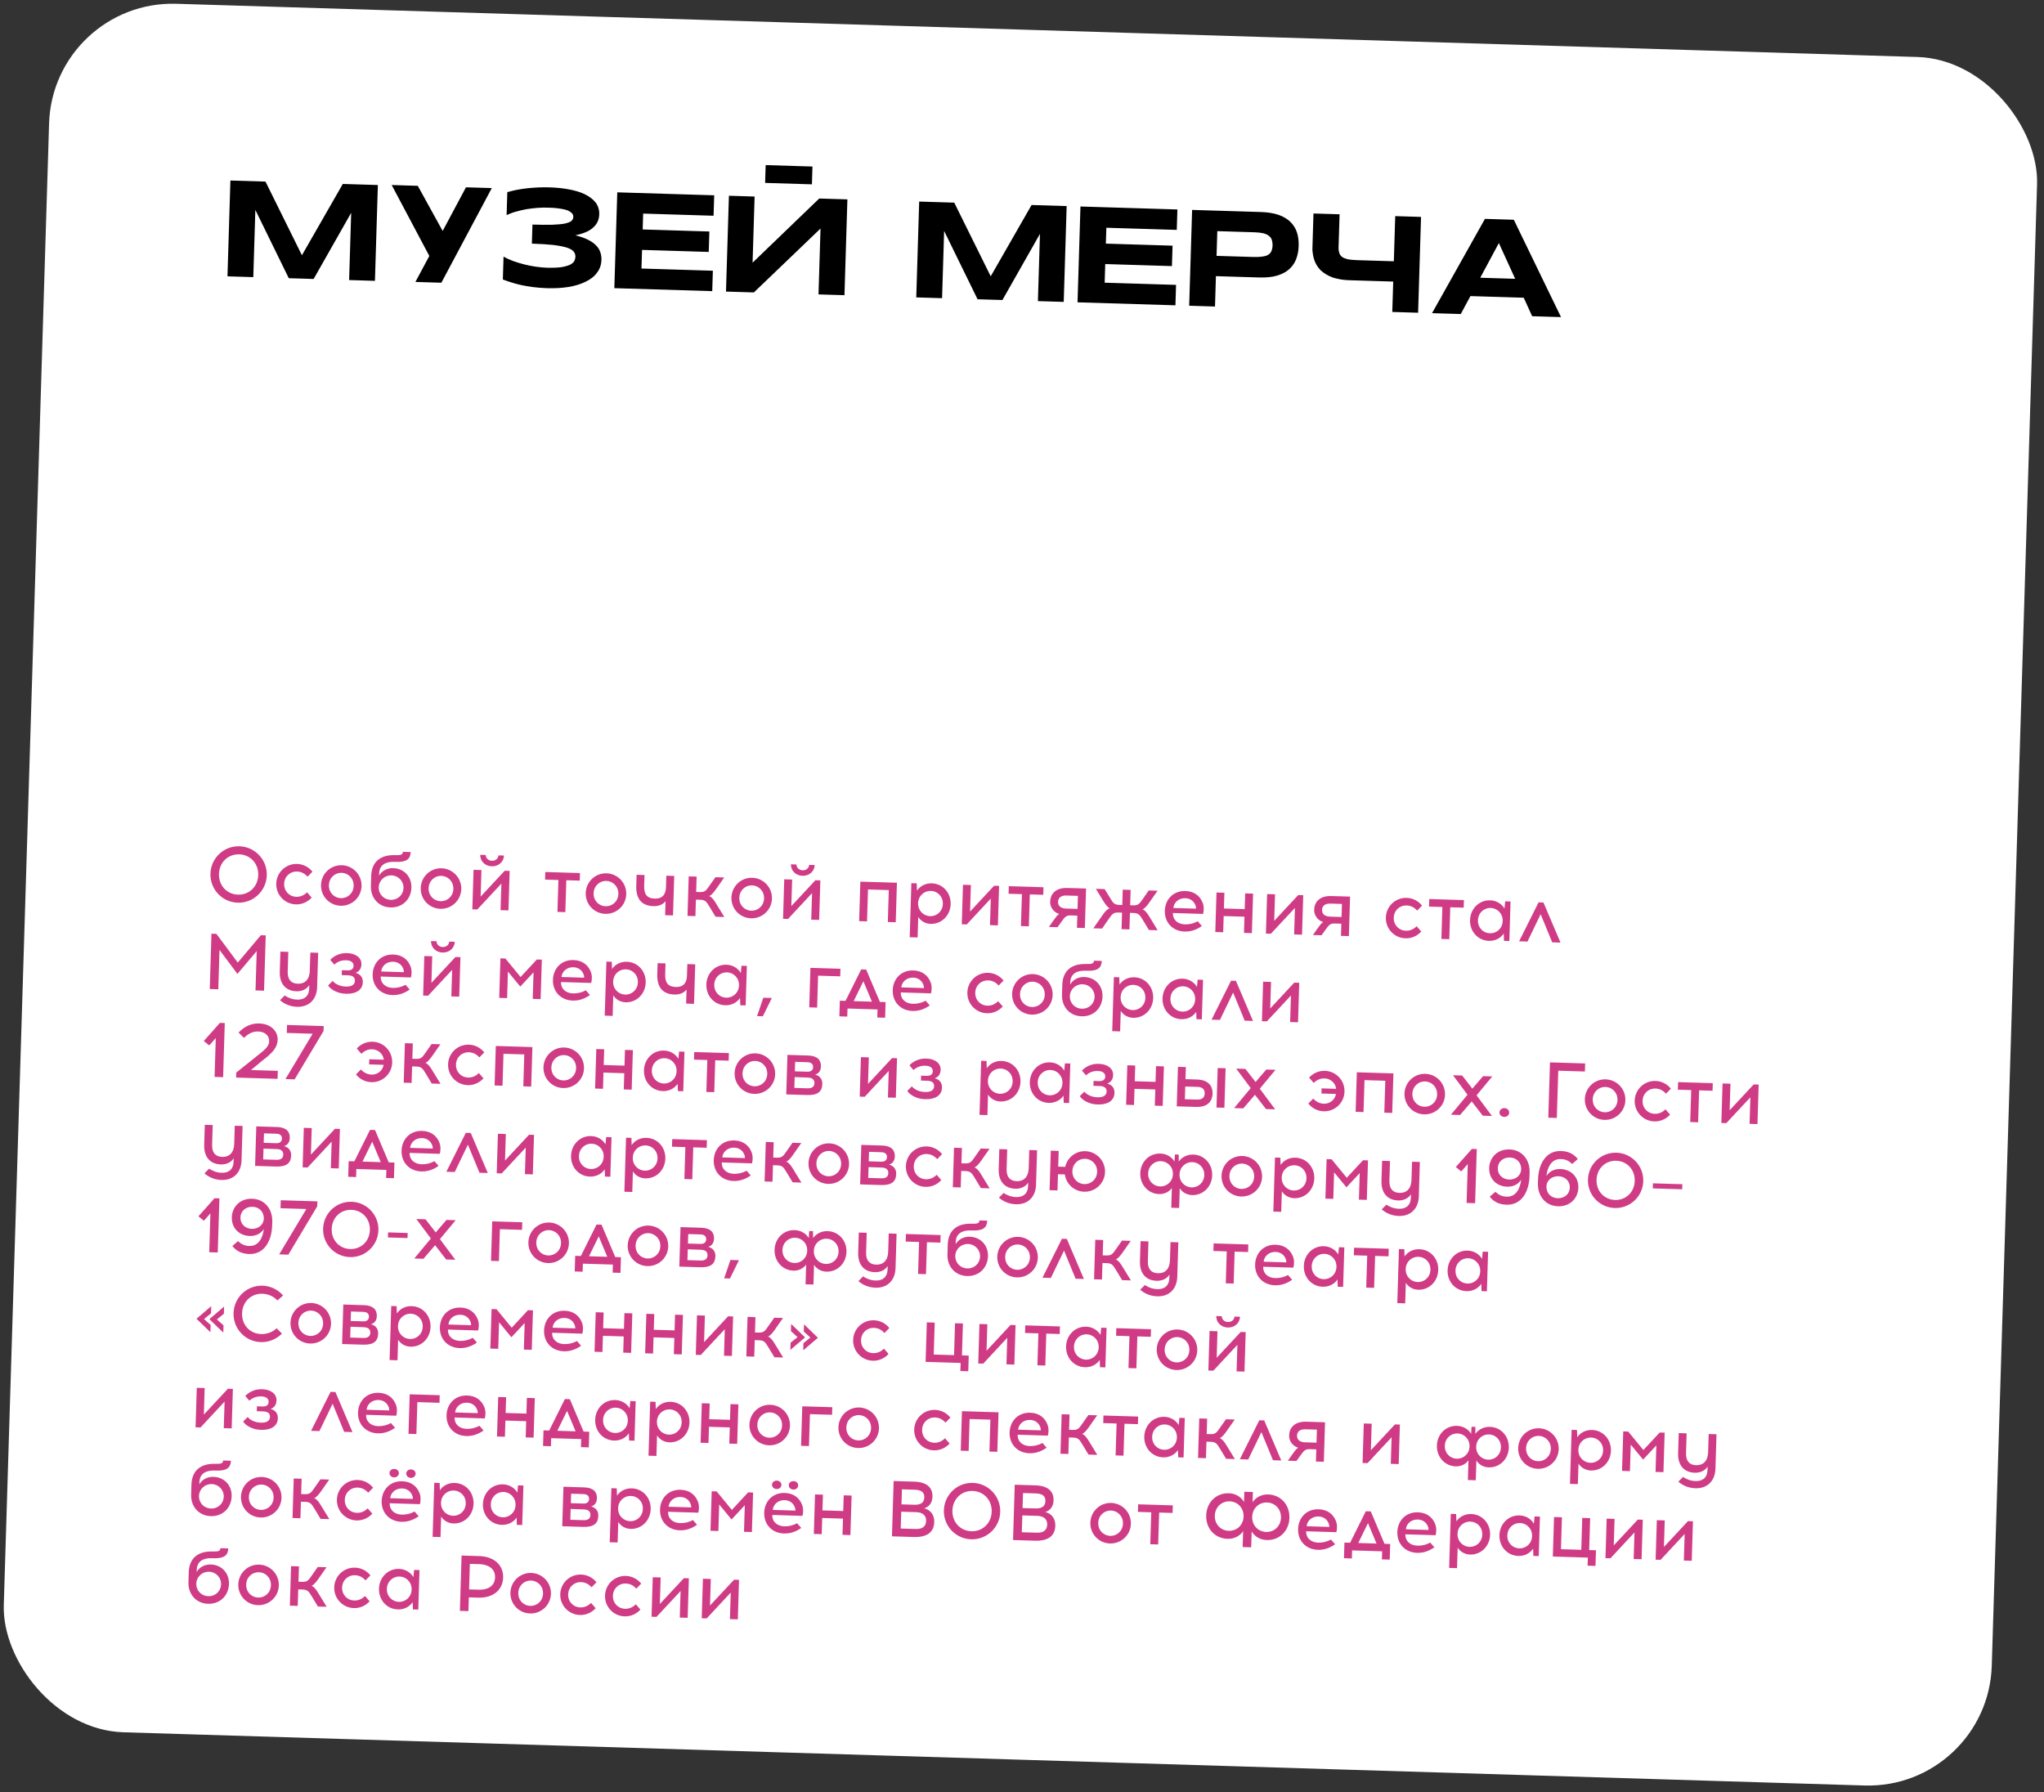
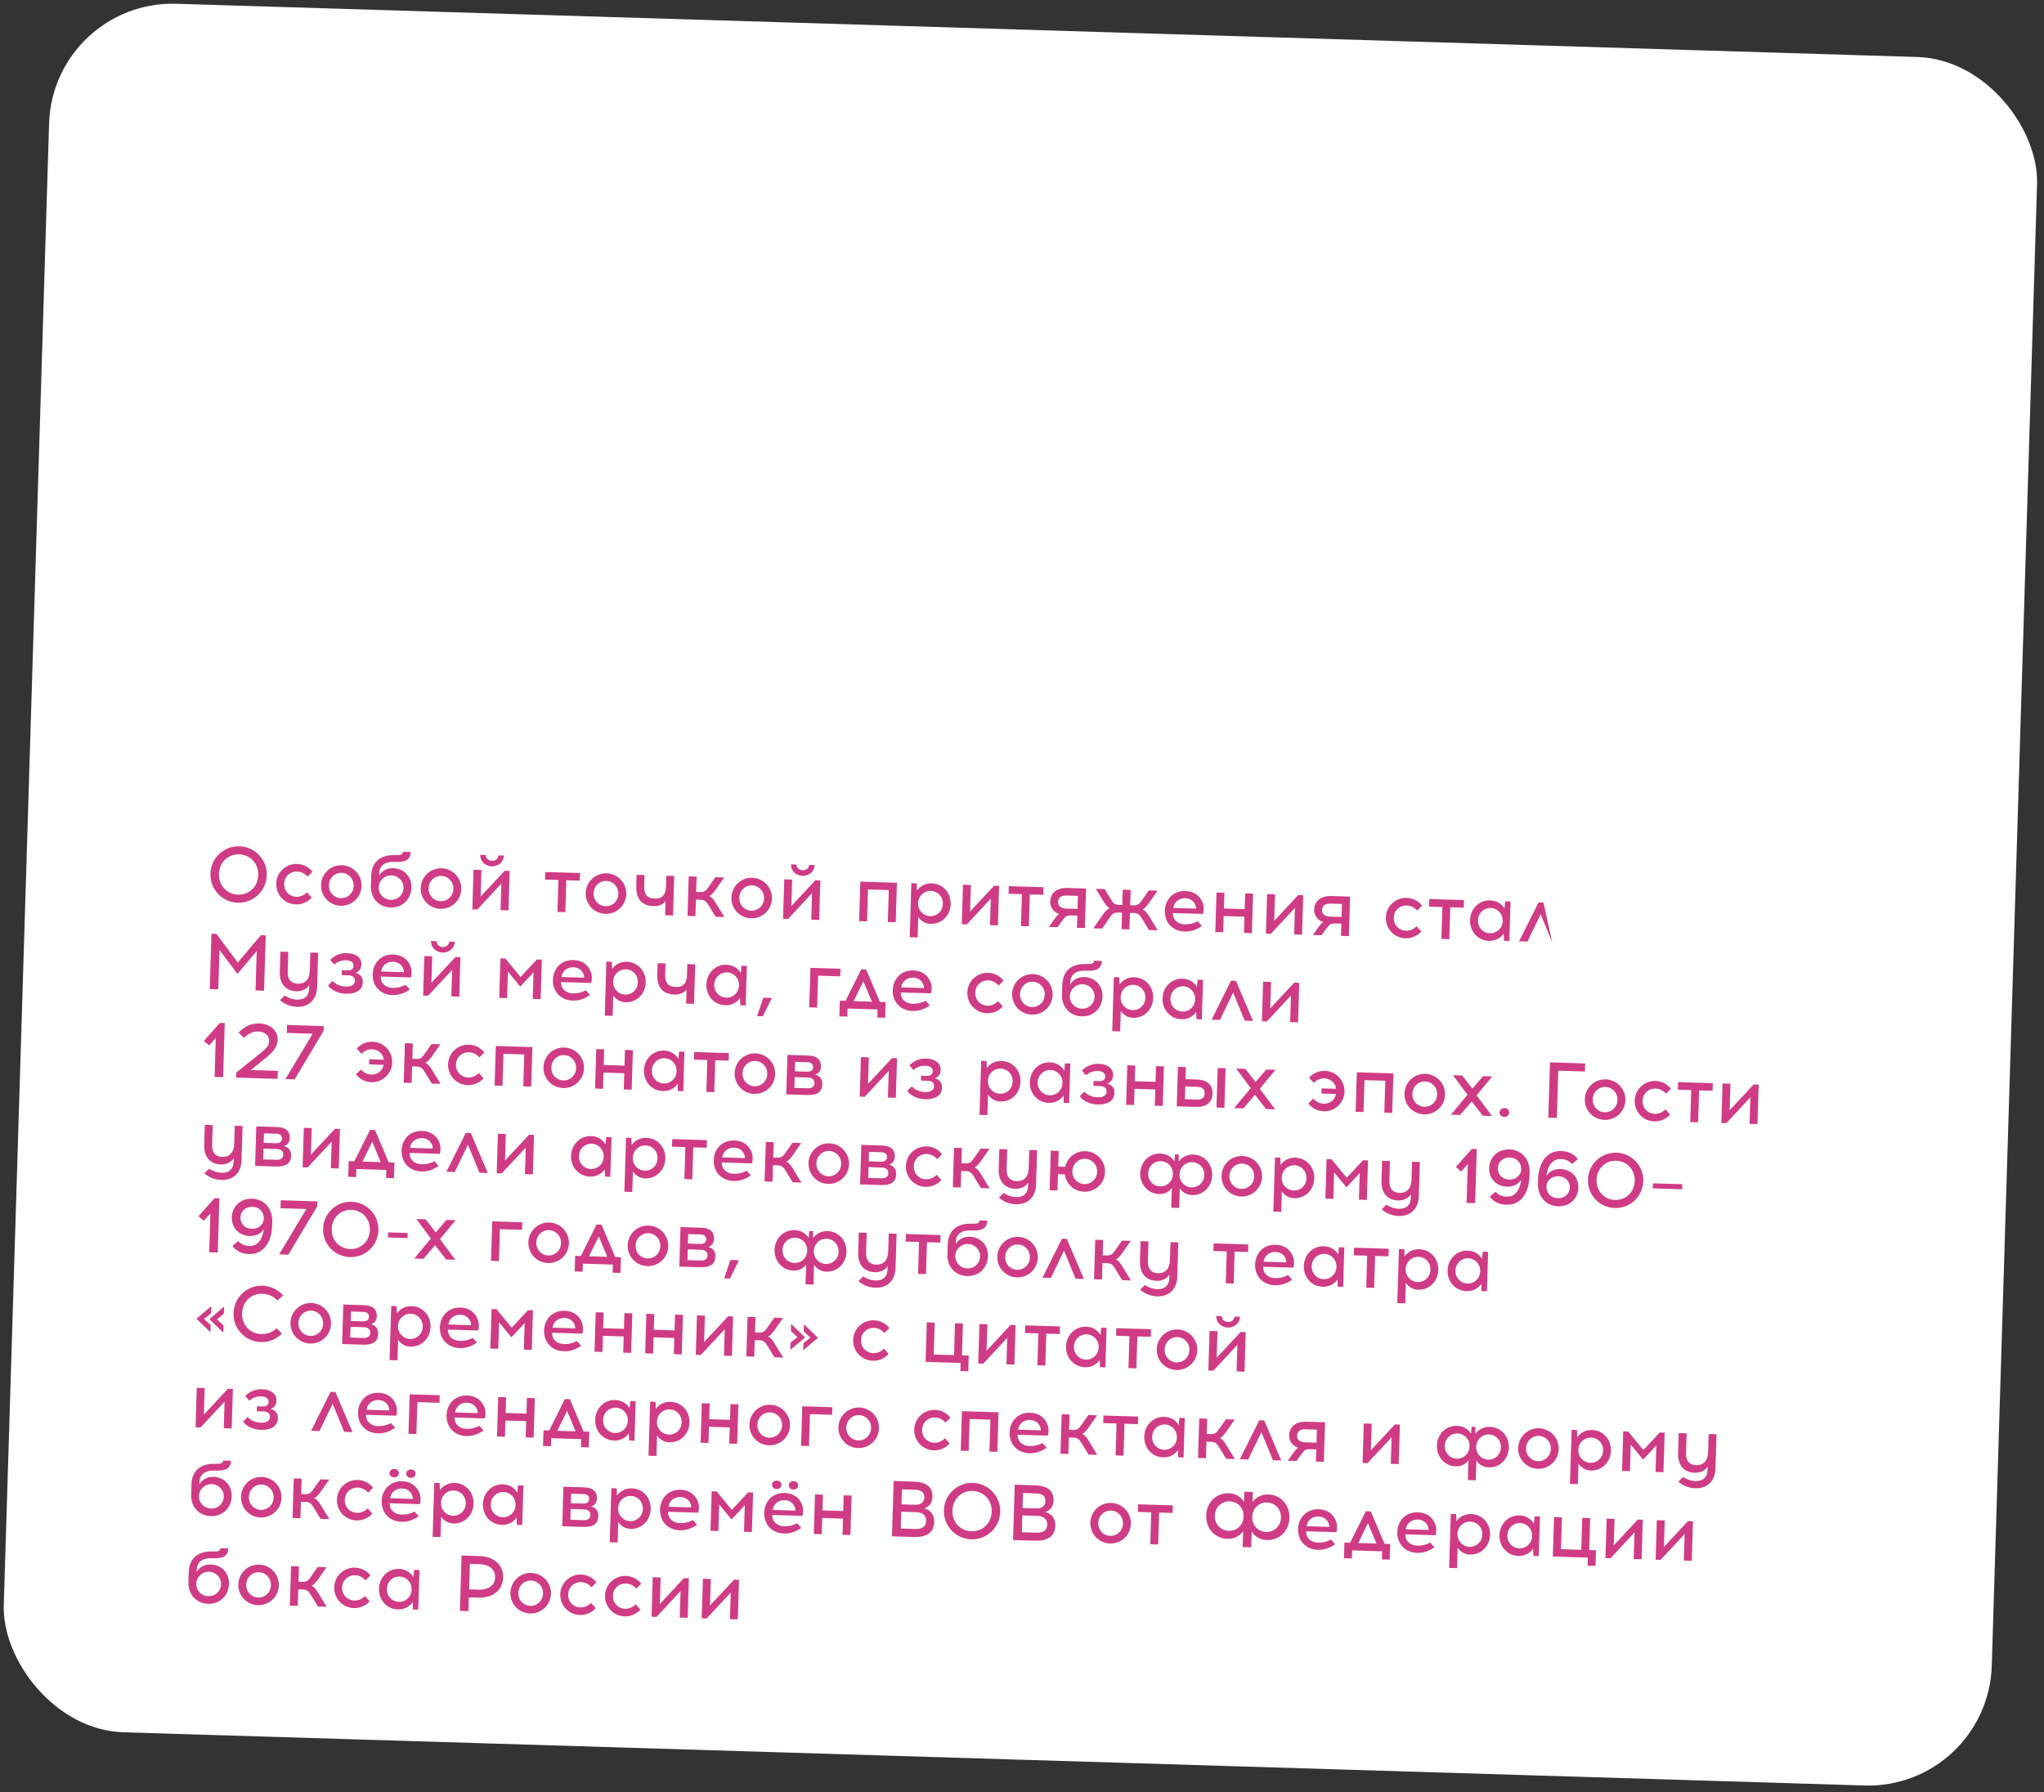
<svg xmlns="http://www.w3.org/2000/svg" width="536" height="470" viewBox="0 0 536 470" fill="none">
  <rect x="0" y="0" width="536" height="470" fill="#333333" stroke="none" />
  <rect x="13.86" width="521.554" height="453.525" rx="32.395" transform="rotate(1.751 13.86 0)" fill="white" />
-   <path d="M89.893 48.242L99.09 48.523L98.321 73.652L91.55 73.445L92.09 55.811L82.245 73.16L75.727 72.961L66.96 55.043L66.421 72.677L59.65 72.47L60.419 47.34L69.616 47.622L79.173 66.942L89.893 48.242ZM122.193 49.121L128.964 49.328L115.776 74.077L115.738 74.148L108.931 73.94L112.582 67.129L102.713 48.525L109.556 48.734L116.081 60.568L122.193 49.121ZM157.382 66.035C157.616 66.694 157.74 67.387 157.717 68.147C157.677 69.451 157.279 70.598 156.525 71.554C155.806 72.546 154.768 73.312 153.481 73.925C152.23 74.539 150.693 75 148.982 75.273C147.27 75.547 145.382 75.635 143.391 75.574C142.051 75.533 140.822 75.423 139.703 75.28C138.584 75.137 137.575 74.961 136.639 74.751C135.667 74.54 134.804 74.296 134.05 74.056C133.261 73.814 132.508 73.537 131.863 73.3L132.047 67.29C132.759 67.71 133.617 68.099 134.548 68.453C135.481 68.772 136.449 69.091 137.457 69.34C138.464 69.588 139.472 69.8 140.483 69.94C141.493 70.079 142.469 70.182 143.374 70.209C145.039 70.26 146.346 70.191 147.366 70.041C148.35 69.854 149.118 69.624 149.634 69.35C150.151 69.039 150.487 68.723 150.643 68.366C150.798 68.008 150.881 67.684 150.891 67.358C150.906 66.852 150.776 66.376 150.426 65.967C150.076 65.558 149.507 65.214 148.645 64.934C147.748 64.653 146.595 64.436 145.115 64.246C143.633 64.092 141.753 63.962 139.472 63.892L139.624 58.895C141.688 58.959 143.391 58.974 144.769 58.944C146.149 58.878 147.238 58.802 148.04 58.645C148.88 58.454 149.466 58.254 149.8 57.974C150.135 57.695 150.327 57.338 150.341 56.904C150.345 56.759 150.313 56.613 150.281 56.467C150.251 56.285 150.147 56.137 150.007 55.951C149.867 55.802 149.655 55.614 149.37 55.461C149.122 55.272 148.728 55.115 148.261 54.992C147.757 54.868 147.145 54.74 146.459 54.647C145.737 54.552 144.869 54.489 143.855 54.458C142.914 54.429 141.935 54.436 140.954 54.515C139.973 54.593 138.991 54.708 138.044 54.861C137.096 55.049 136.184 55.239 135.306 55.502C134.43 55.729 133.622 56.066 132.851 56.405L133.034 50.394C134.717 49.902 136.503 49.558 138.394 49.362C140.284 49.166 142.171 49.079 144.018 49.136C145.829 49.191 147.527 49.352 149.149 49.655C150.77 49.958 152.172 50.363 153.35 50.943C154.564 51.524 155.485 52.241 156.183 53.096C156.845 53.986 157.176 55.011 157.139 56.206C157.119 56.857 156.992 57.469 156.757 58.042C156.486 58.614 156.143 59.147 155.622 59.602C155.136 60.095 154.471 60.509 153.699 60.848C152.928 61.187 151.976 61.484 150.882 61.704C152.141 62.033 153.217 62.392 154.074 62.817C154.967 63.243 155.677 63.736 156.205 64.259C156.768 64.784 157.149 65.375 157.382 66.035ZM168.215 70.425L186.935 70.998L186.771 76.356L161.099 75.572L161.867 50.443L187.286 51.22L187.122 56.579L168.656 56.014L168.528 60.178L186.017 60.713L185.854 66.072L168.365 65.537L168.215 70.425ZM214.827 52.062L222.213 52.288L221.445 77.417L214.638 77.209L215.166 59.937L197.692 76.69L190.377 76.467L191.146 51.338L197.881 51.544L197.35 68.888L214.827 52.062ZM212.911 48.343L200.636 47.967L200.779 43.296L213.053 43.672L212.911 48.343ZM270.513 53.764L279.711 54.046L278.942 79.175L272.171 78.968L272.71 61.334L262.865 78.683L256.348 78.484L247.581 60.566L247.042 78.199L240.271 77.992L241.039 52.863L250.236 53.145L259.794 72.464L270.513 53.764ZM289.678 74.139L308.398 74.711L308.234 80.07L282.562 79.285L283.33 54.156L308.749 54.934L308.585 60.292L290.119 59.728L289.991 63.892L307.48 64.427L307.316 69.786L289.827 69.251L289.678 74.139ZM340.116 61.003C340.446 62.064 340.592 63.228 340.553 64.496C340.516 65.727 340.299 66.88 339.905 67.919C339.51 68.994 338.866 69.88 338.046 70.617C337.227 71.353 336.159 71.9 334.842 72.294C333.525 72.689 331.963 72.823 330.116 72.766L318.855 72.422L318.611 80.388L311.84 80.181L312.609 55.052L330.641 55.603C332.487 55.659 334.038 55.924 335.329 56.362C336.619 56.837 337.652 57.448 338.425 58.233C339.198 59.018 339.786 59.942 340.116 61.003ZM333.407 65.872C333.564 65.478 333.689 64.974 333.706 64.395C333.724 63.816 333.631 63.305 333.499 62.866C333.332 62.426 333.088 62.093 332.698 61.827C332.344 61.526 331.843 61.33 331.232 61.166C330.62 61.039 329.898 60.944 328.992 60.916L319.216 60.617L319.018 67.099L328.794 67.398C329.699 67.426 330.426 67.375 331.045 67.285C331.664 67.196 332.175 67.066 332.545 66.824C332.951 66.583 333.214 66.264 333.407 65.872ZM365.869 56.68L372.64 56.887L371.872 82.016L365.1 81.809L365.344 73.843L354.083 73.499C352.852 73.461 351.732 73.355 350.761 73.107C350.256 73.019 349.825 72.897 349.395 72.739C348.104 72.265 347.109 71.618 346.299 70.869C345.526 70.048 344.939 69.124 344.609 68.063C344.376 67.367 344.255 66.602 344.169 65.838C344.145 65.439 344.158 65.004 344.172 64.57L344.434 55.988L351.278 56.198L351.011 64.924C350.993 65.503 351.087 65.977 351.22 66.38C351.352 66.819 351.631 67.154 351.986 67.418C352.376 67.684 352.842 67.843 353.49 68.008C354.067 68.098 354.825 68.194 355.73 68.222L365.507 68.52L365.869 56.68ZM396.968 57.631L409.344 83.162L401.776 82.93L399.569 78.079L385.592 77.652L383.056 82.358L375.524 82.128L389.4 57.4L396.968 57.631ZM388.167 72.838L397.328 73.118L393.048 63.745L388.167 72.838Z" fill="black" />
-   <path d="M62.788 221.941C66.87 222.066 70.084 225.483 69.959 229.566C69.834 233.669 66.418 236.862 62.335 236.737C58.253 236.613 55.059 233.217 55.184 229.114C55.309 225.031 58.705 221.816 62.788 221.941ZM62.723 224.055C59.842 223.967 57.516 226.115 57.422 229.182C57.328 232.27 59.519 234.536 62.4 234.624C65.28 234.712 67.627 232.585 67.721 229.497C67.815 226.43 65.603 224.143 62.723 224.055ZM77.909 226.573C79.546 226.623 80.995 227.414 81.933 228.604L80.648 229.913C79.826 228.996 78.926 228.595 77.848 228.562C76.128 228.51 74.574 229.81 74.514 231.779C74.454 233.748 75.925 235.141 77.645 235.194C78.723 235.226 79.647 234.861 80.523 234.016L81.725 235.401C80.716 236.532 79.222 237.233 77.585 237.183C74.642 237.093 72.352 234.658 72.442 231.716C72.532 228.773 74.966 226.483 77.909 226.573ZM89.647 226.911C92.59 227.001 94.9 229.457 94.81 232.4C94.72 235.342 92.265 237.632 89.322 237.542C86.379 237.452 84.089 235.017 84.179 232.075C84.269 229.132 86.704 226.821 89.647 226.911ZM89.586 228.9C87.866 228.848 86.312 230.169 86.251 232.138C86.191 234.107 87.663 235.5 89.383 235.552C91.103 235.605 92.678 234.305 92.738 232.336C92.798 230.368 91.306 228.953 89.586 228.9ZM105.64 223.397L107.692 223.459C107.637 225.242 106.635 226.124 103.9 226.04L103.361 226.024C100.999 225.951 99.496 226.942 99.431 229.056L99.413 229.636C100.094 228.413 101.508 227.626 103.083 227.674C106.025 227.764 107.97 229.981 107.883 232.799C107.793 235.763 105.606 238.081 102.394 237.983C99.389 237.891 97.157 235.603 97.258 232.308L97.337 229.697C97.448 226.071 99.727 224.149 103.56 224.267C105.177 224.316 105.618 224.122 105.64 223.397ZM102.672 229.57C100.931 229.517 99.377 230.818 99.32 232.683C99.263 234.548 100.673 235.939 102.476 235.994C104.237 236.048 105.75 234.746 105.807 232.881C105.864 231.016 104.371 229.622 102.672 229.57ZM115.794 227.71C118.736 227.8 121.047 230.256 120.957 233.199C120.867 236.142 118.411 238.431 115.469 238.341C112.526 238.251 110.236 235.817 110.326 232.874C110.416 229.931 112.851 227.62 115.794 227.71ZM115.733 229.7C114.013 229.647 112.458 230.969 112.398 232.937C112.338 234.906 113.809 236.299 115.529 236.352C117.249 236.404 118.824 235.104 118.884 233.136C118.944 231.167 117.453 229.752 115.733 229.7ZM128.957 227.2C127.237 227.148 125.886 225.883 125.938 224.183L127.388 224.228C127.363 225.057 128.069 225.721 129.001 225.75C129.934 225.778 130.679 225.158 130.704 224.329L132.155 224.373C132.103 226.073 130.677 227.253 128.957 227.2ZM133.333 238.763L131.26 238.7L131.473 231.737L125.168 238.513L123.862 238.473L124.179 228.112L126.251 228.175L126.038 235.138L132.344 228.362L133.649 228.402L133.333 238.763ZM148.507 230.847L148.251 239.219L146.179 239.156L146.435 230.784L142.932 230.677L142.993 228.687L152.091 228.965L152.03 230.955L148.507 230.847ZM159.061 229.033C162.003 229.123 164.314 231.579 164.224 234.522C164.134 237.465 161.678 239.754 158.736 239.664C155.793 239.574 153.503 237.14 153.593 234.197C153.683 231.254 156.118 228.943 159.061 229.033ZM159 231.023C157.28 230.97 155.725 232.292 155.665 234.26C155.605 236.229 157.077 237.622 158.797 237.675C160.517 237.727 162.091 236.427 162.151 234.459C162.212 232.49 160.72 231.075 159 231.023ZM176.485 240.082L174.413 240.019L174.526 236.33C173.855 237.223 172.721 237.686 171.333 237.643C167.955 237.54 166.756 235.367 166.849 232.321L166.938 229.419L169.01 229.483L168.925 232.26C168.858 234.456 169.57 235.598 171.704 235.663C173.818 235.728 174.583 234.445 174.636 232.704L174.73 229.658L176.802 229.721L176.485 240.082ZM187.643 240.424L185.984 237.676C185.234 236.43 184.874 236.004 183.651 235.966L182.491 235.931L182.358 240.262L180.286 240.199L180.603 229.837L182.675 229.901L182.552 233.921L183.547 233.951C184.79 233.989 185.155 233.586 185.981 232.366L187.607 230.051L189.907 230.122L187.695 233.29C187.089 234.122 186.529 234.789 185.962 235C186.619 235.228 187.158 235.928 187.73 236.879L189.943 240.494L187.643 240.424ZM197.269 230.202C200.211 230.292 202.522 232.748 202.432 235.69C202.342 238.633 199.886 240.922 196.944 240.832C194.001 240.742 191.711 238.308 191.801 235.365C191.891 232.423 194.326 230.112 197.269 230.202ZM197.208 232.191C195.488 232.138 193.933 233.46 193.873 235.429C193.813 237.397 195.284 238.79 197.004 238.843C198.724 238.896 200.299 237.596 200.359 235.627C200.419 233.658 198.928 232.244 197.208 232.191ZM210.432 229.691C208.712 229.639 207.361 228.374 207.413 226.674L208.863 226.719C208.838 227.548 209.544 228.212 210.476 228.241C211.409 228.269 212.154 227.649 212.179 226.82L213.63 226.865C213.578 228.564 212.152 229.744 210.432 229.691ZM214.808 241.254L212.735 241.191L212.948 234.228L206.643 241.005L205.337 240.965L205.654 230.603L207.726 230.667L207.513 237.629L213.819 230.853L215.124 230.893L214.808 241.254ZM234.886 241.868L232.814 241.805L233.069 233.433L227.619 233.266L227.363 241.638L225.291 241.575L225.608 231.213L235.203 231.507L234.886 241.868ZM244.337 231.662C247.28 231.752 249.384 234.18 249.294 237.123C249.204 240.066 246.955 242.382 244.012 242.292C242.624 242.25 241.423 241.508 240.791 240.472L240.626 245.86L238.554 245.797L238.987 231.622L240.396 231.666L240.462 233.576C241.266 232.377 242.7 231.612 244.337 231.662ZM244.111 233.646C242.391 233.593 240.816 234.893 240.756 236.862C240.696 238.831 242.188 240.225 243.908 240.277C245.628 240.33 247.182 239.029 247.242 237.06C247.302 235.092 245.831 233.698 244.111 233.646ZM261.677 242.687L259.605 242.624L259.818 235.661L253.512 242.438L252.207 242.398L252.523 232.036L254.596 232.1L254.383 239.063L260.688 232.286L261.994 232.326L261.677 242.687ZM270.051 234.564L269.795 242.936L267.723 242.872L267.979 234.5L264.477 234.393L264.538 232.404L273.635 232.682L273.574 234.671L270.051 234.564ZM284.484 243.385L282.412 243.321L282.509 240.13L280.706 240.075C279.587 240.061 279.221 240.507 278.397 241.664L277.314 243.165L275.055 243.096L276.313 241.31C276.81 240.64 277.181 240.05 277.752 239.694C276.231 239.233 275.34 237.857 275.383 236.448C275.439 234.625 276.636 232.774 279.91 232.874L284.801 233.023L284.484 243.385ZM282.668 234.949L279.642 234.857C278.233 234.814 277.488 235.455 277.455 236.511C277.424 237.548 278.129 238.233 279.538 238.276L282.563 238.369L282.668 234.949ZM301.273 243.898L299.614 241.151C298.864 239.904 298.525 239.479 297.281 239.441L296.307 239.411L296.175 243.742L294.103 243.679L294.235 239.348L293.282 239.319C292.038 239.281 291.653 239.684 290.828 240.882L289.005 243.523L286.705 243.453L289.134 239.98C289.763 239.066 290.344 238.399 291.013 238.212C290.461 237.967 289.943 237.267 289.389 236.399L287.374 233.102L289.674 233.172L291.156 235.582C291.905 236.85 292.245 237.275 293.488 237.313L294.296 237.338L294.419 233.317L296.492 233.381L296.369 237.401L297.177 237.426C298.42 237.464 298.785 237.06 299.632 235.841L301.237 233.526L303.558 233.597L301.325 236.764C300.739 237.597 300.159 238.264 299.592 238.474C300.249 238.702 300.788 239.403 301.381 240.354L303.573 243.968L301.273 243.898ZM310.859 233.675C313.097 233.743 314.658 234.911 315.37 236.737C315.737 237.62 315.739 238.906 315.466 239.686L307.571 239.444C307.515 241.268 308.871 242.367 310.716 242.424C311.917 242.46 313.088 242.164 314.08 241.614L315.162 242.85C313.996 243.686 312.461 244.365 310.658 244.309C307.467 244.212 305.359 241.907 305.453 238.84C305.543 235.898 307.647 233.577 310.859 233.675ZM310.822 235.561C309.06 235.507 307.82 236.714 307.694 238.121L313.642 238.302C313.651 237.992 313.58 237.595 313.424 237.279C313.018 236.313 312.106 235.6 310.822 235.561ZM328.28 244.724L326.208 244.66L326.338 240.412L320.888 240.246L320.758 244.494L318.686 244.43L319.003 234.069L321.075 234.132L320.949 238.256L326.399 238.423L326.525 234.299L328.597 234.362L328.28 244.724ZM341.432 245.126L339.359 245.063L339.572 238.1L333.267 244.876L331.961 244.836L332.278 234.475L334.35 234.538L334.138 241.501L340.443 234.725L341.749 234.764L341.432 245.126ZM353.716 245.502L351.643 245.438L351.741 242.247L349.938 242.192C348.818 242.178 348.452 242.623 347.628 243.78L346.545 245.282L344.287 245.213L345.544 243.426C346.042 242.757 346.413 242.167 346.983 241.811C345.463 241.35 344.571 239.974 344.614 238.565C344.67 236.741 345.868 234.89 349.142 234.991L354.032 235.14L353.716 245.502ZM351.899 237.066L348.874 236.974C347.465 236.931 346.719 237.571 346.687 238.628C346.655 239.664 347.36 240.35 348.769 240.393L351.795 240.485L351.899 237.066ZM368.879 235.47C370.517 235.52 371.965 236.311 372.904 237.501L371.619 238.81C370.797 237.893 369.896 237.492 368.819 237.459C367.099 237.406 365.545 238.707 365.484 240.676C365.424 242.644 366.896 244.038 368.616 244.09C369.693 244.123 370.617 243.757 371.494 242.913L372.696 244.298C371.686 245.429 370.192 246.13 368.555 246.08C365.612 245.99 363.322 243.555 363.412 240.612C363.502 237.67 365.937 235.38 368.879 235.47ZM380.304 237.935L380.048 246.307L377.975 246.243L378.231 237.871L374.729 237.764L374.79 235.775L383.887 236.053L383.827 238.042L380.304 237.935ZM395.798 246.788L394.388 246.745L394.322 244.835C393.518 246.034 392.084 246.799 390.447 246.749C387.505 246.659 385.401 244.23 385.491 241.288C385.581 238.345 387.83 236.028 390.772 236.118C392.409 236.168 393.793 237.04 394.523 238.286L394.705 236.384L396.114 236.427L395.798 246.788ZM390.695 244.765C392.415 244.818 393.989 243.518 394.05 241.549C394.11 239.581 392.618 238.166 390.898 238.113C389.178 238.061 387.623 239.382 387.563 241.351C387.503 243.32 388.975 244.713 390.695 244.765ZM404.005 239.759L400.55 246.934L398.353 246.866L403.457 236.651L404.742 236.691L409.212 247.198L407.036 247.132L404.005 239.759ZM69.242 259.814L67.004 259.746L67.319 249.426L62.262 255.411L57.559 249.127L57.243 259.447L55.005 259.379L55.449 244.873L56.754 244.913L62.352 252.447L68.401 245.269L69.685 245.308L69.242 259.814ZM83.436 249.877L83.159 258.933C83.066 262 81.133 264.139 77.901 264.041C76.035 263.984 74.522 263.274 73.432 262.307L74.652 261.079C75.628 261.71 76.653 262.115 77.958 262.155C79.844 262.213 81.016 261.211 81.074 259.305L81.103 258.351C80.34 259.573 78.957 260.007 77.735 259.97C74.833 259.881 73.276 257.905 73.369 254.858L73.531 249.574L75.603 249.637L75.445 254.797C75.378 256.994 76.428 257.939 78.106 257.99C79.93 258.046 81.168 256.901 81.239 254.581L81.385 249.814L83.436 249.877ZM93.219 255.133C94.557 255.465 95.172 256.376 95.135 257.598C95.071 259.691 93.278 260.673 90.832 260.619L90.562 260.611C88.469 260.547 86.636 259.454 86.044 258.44L87.222 257.253C87.902 258.062 89.148 258.68 90.578 258.724L90.827 258.732C92.091 258.77 93.04 258.281 93.071 257.245C93.096 256.437 92.658 255.842 91.353 255.782L89.612 255.728L89.651 254.444L91.185 254.491C92.263 254.503 92.693 253.997 92.715 253.293C92.744 252.34 91.908 251.878 90.872 251.847L90.685 251.841C89.483 251.804 88.453 252.25 87.664 252.972L86.602 251.737C87.504 250.727 89.126 249.906 90.909 249.96L91.095 249.966C93.147 250.029 94.836 251.097 94.78 252.9C94.75 253.894 94.308 254.773 93.219 255.133ZM103.129 250.334C105.367 250.402 106.929 251.57 107.64 253.397C108.007 254.279 108.009 255.565 107.737 256.345L99.841 256.103C99.785 257.927 101.142 259.026 102.986 259.083C104.188 259.12 105.359 258.823 106.35 258.273L107.433 259.509C106.266 260.345 104.731 261.024 102.928 260.969C99.737 260.871 97.629 258.566 97.723 255.499C97.813 252.557 99.917 250.236 103.129 250.334ZM103.092 252.22C101.331 252.166 100.091 253.373 99.965 254.78L105.912 254.962C105.922 254.651 105.851 254.254 105.695 253.939C105.289 252.972 104.377 252.26 103.092 252.22ZM116.051 249.816C114.331 249.764 112.98 248.499 113.032 246.799L114.482 246.844C114.457 247.673 115.163 248.337 116.095 248.366C117.028 248.394 117.773 247.774 117.798 246.945L119.249 246.989C119.197 248.689 117.771 249.869 116.051 249.816ZM120.427 261.379L118.354 261.316L118.567 254.353L112.262 261.13L110.956 261.09L111.273 250.728L113.345 250.791L113.132 257.754L119.438 250.978L120.743 251.018L120.427 261.379ZM141.769 262.032L139.697 261.968L139.91 255.005L136.435 258.737L133.195 254.8L132.982 261.763L130.91 261.7L131.227 251.338L132.533 251.378L136.512 256.229L140.78 251.63L142.086 251.67L141.769 262.032ZM150.403 251.779C152.641 251.848 154.203 253.016 154.914 254.842C155.281 255.724 155.284 257.01 155.011 257.79L147.115 257.549C147.06 259.373 148.416 260.472 150.26 260.528C151.462 260.565 152.633 260.269 153.624 259.718L154.707 260.955C153.54 261.79 152.005 262.469 150.202 262.414C147.011 262.316 144.904 260.012 144.997 256.945C145.087 254.002 147.191 251.681 150.403 251.779ZM150.366 253.666C148.605 253.612 147.365 254.819 147.239 256.225L153.186 256.407C153.196 256.096 153.125 255.7 152.969 255.384C152.563 254.417 151.651 253.705 150.366 253.666ZM164.365 252.227C167.308 252.317 169.412 254.746 169.322 257.689C169.232 260.631 166.983 262.948 164.04 262.858C162.652 262.815 161.451 262.073 160.819 261.038L160.654 266.426L158.582 266.362L159.015 252.188L160.424 252.231L160.49 254.141C161.294 252.942 162.728 252.177 164.365 252.227ZM164.139 254.211C162.419 254.159 160.844 255.459 160.784 257.428C160.724 259.396 162.216 260.79 163.936 260.843C165.656 260.895 167.21 259.595 167.27 257.626C167.33 255.657 165.859 254.264 164.139 254.211ZM181.995 263.262L179.923 263.198L180.036 259.51C179.365 260.402 178.231 260.865 176.843 260.822C173.465 260.719 172.266 258.546 172.359 255.5L172.448 252.599L174.52 252.662L174.435 255.439C174.368 257.635 175.08 258.777 177.214 258.843C179.328 258.907 180.093 257.624 180.146 255.883L180.24 252.837L182.312 252.9L181.995 263.262ZM195.536 263.676L194.126 263.633L194.06 261.722C193.256 262.922 191.822 263.687 190.185 263.637C187.243 263.547 185.139 261.118 185.229 258.175C185.319 255.232 187.568 252.916 190.51 253.006C192.147 253.056 193.531 253.928 194.261 255.174L194.443 253.271L195.852 253.314L195.536 263.676ZM190.433 261.653C192.153 261.705 193.727 260.405 193.788 258.437C193.848 256.468 192.356 255.053 190.636 255.001C188.916 254.948 187.361 256.27 187.301 258.238C187.241 260.207 188.713 261.6 190.433 261.653ZM202.405 261.729L200.039 266.531L198.526 266.484L200.167 261.66L202.405 261.729ZM214.531 255.877L214.275 264.249L212.203 264.185L212.52 253.824L220.395 254.065L220.334 256.054L214.531 255.877ZM232.104 266.91L230.052 266.847L230.117 264.733L222.242 264.492L222.178 266.606L220.105 266.543L220.231 262.44L221.723 262.485L225.833 254.231L227.139 254.271L230.737 262.761L232.229 262.806L232.104 266.91ZM226.402 257.339L223.857 262.55L228.644 262.697L226.402 257.339ZM239.508 254.504C241.746 254.572 243.307 255.74 244.019 257.566C244.386 258.449 244.388 259.735 244.115 260.515L236.22 260.273C236.164 262.097 237.52 263.196 239.365 263.253C240.566 263.289 241.737 262.993 242.729 262.443L243.811 263.679C242.645 264.515 241.11 265.194 239.307 265.139C236.116 265.041 234.008 262.736 234.102 259.669C234.192 256.727 236.296 254.406 239.508 254.504ZM239.471 256.39C237.709 256.336 236.469 257.543 236.343 258.95L242.291 259.132C242.3 258.821 242.229 258.424 242.073 258.109C241.667 257.142 240.755 256.43 239.471 256.39ZM259.138 255.125C260.776 255.175 262.224 255.966 263.163 257.156L261.878 258.465C261.056 257.548 260.155 257.147 259.078 257.114C257.358 257.062 255.804 258.362 255.743 260.331C255.683 262.3 257.155 263.693 258.875 263.746C259.952 263.779 260.876 263.413 261.753 262.568L262.955 263.953C261.945 265.084 260.451 265.785 258.814 265.735C255.871 265.645 253.581 263.21 253.671 260.268C253.761 257.325 256.196 255.035 259.138 255.125ZM270.877 255.463C273.819 255.553 276.13 258.009 276.04 260.952C275.95 263.894 273.494 266.184 270.552 266.094C267.609 266.004 265.319 263.569 265.409 260.627C265.499 257.684 267.934 255.373 270.877 255.463ZM270.816 257.452C269.096 257.4 267.541 258.721 267.481 260.69C267.421 262.659 268.892 264.052 270.612 264.104C272.332 264.157 273.907 262.857 273.967 260.888C274.028 258.92 272.536 257.505 270.816 257.452ZM286.87 251.949L288.921 252.012C288.867 253.794 287.865 254.676 285.13 254.592L284.591 254.576C282.228 254.503 280.725 255.495 280.661 257.608L280.643 258.189C281.323 256.965 282.737 256.178 284.312 256.226C287.255 256.316 289.199 258.533 289.113 261.351C289.022 264.315 286.836 266.633 283.624 266.535C280.619 266.443 278.386 264.156 278.487 260.861L278.567 258.249C278.678 254.623 280.956 252.701 284.79 252.819C286.406 252.868 286.848 252.674 286.87 251.949ZM283.902 258.122C282.161 258.069 280.607 259.37 280.55 261.235C280.493 263.1 281.902 264.491 283.705 264.546C285.467 264.6 286.979 263.298 287.036 261.433C287.093 259.568 285.601 258.174 283.902 258.122ZM297.445 256.296C300.388 256.386 302.492 258.815 302.402 261.758C302.312 264.7 300.063 267.017 297.12 266.927C295.732 266.885 294.531 266.143 293.899 265.107L293.734 270.495L291.662 270.431L292.095 256.257L293.504 256.3L293.57 258.21C294.374 257.011 295.808 256.246 297.445 256.296ZM297.219 258.28C295.499 258.228 293.924 259.528 293.864 261.497C293.804 263.465 295.296 264.859 297.016 264.912C298.736 264.964 300.29 263.664 300.35 261.695C300.41 259.726 298.939 258.333 297.219 258.28ZM315.158 267.333L313.749 267.29L313.683 265.38C312.878 266.579 311.445 267.344 309.807 267.294C306.865 267.204 304.761 264.775 304.851 261.833C304.941 258.89 307.19 256.573 310.132 256.663C311.77 256.713 313.153 257.585 313.883 258.831L314.065 256.929L315.475 256.972L315.158 267.333ZM310.055 265.31C311.775 265.363 313.349 264.063 313.41 262.094C313.47 260.126 311.978 258.711 310.258 258.658C308.538 258.606 306.984 259.927 306.923 261.896C306.863 263.865 308.335 265.258 310.055 265.31ZM323.365 260.304L319.91 267.479L317.713 267.411L322.817 257.196L324.102 257.236L328.572 267.743L326.396 267.677L323.365 260.304ZM340.385 268.105L338.312 268.041L338.525 261.078L332.22 267.855L330.914 267.815L331.231 257.454L333.304 257.517L333.091 264.48L339.396 257.703L340.702 257.743L340.385 268.105ZM58.509 282.497L56.271 282.428L56.583 272.233L54.864 274.171L53.448 273.008L57.658 268.262L58.943 268.302L58.509 282.497ZM72.789 282.933L61.91 282.601L61.95 281.295L68.286 276.22C69.711 275.082 70.545 274.257 70.581 273.075C70.629 271.501 69.35 270.59 67.817 270.523L67.652 270.518C66.429 270.48 65.232 270.962 63.971 272.189L62.561 270.797C64.126 269.144 65.975 268.351 67.903 268.41L68.089 268.415C71.114 268.549 72.879 270.491 72.812 272.708C72.75 274.718 71.42 276.15 68.914 278.065L65.808 280.625L72.853 280.84L72.789 282.933ZM84.847 270.38L77.261 283.07L74.857 282.997L81.983 271.101L75.207 270.894L75.271 268.801L84.886 269.095L84.847 270.38ZM97.701 273.199C100.643 273.289 102.934 275.724 102.844 278.667C102.754 281.609 100.319 283.9 97.376 283.81C95.739 283.76 94.291 282.968 93.352 281.778L94.637 280.469C95.46 281.366 96.38 281.788 97.437 281.82C98.992 281.868 100.331 280.809 100.606 279.262L96.793 279.145L96.834 277.798L100.647 277.915C100.466 276.375 99.174 275.236 97.64 275.189C96.583 275.157 95.66 275.502 94.762 276.366L93.56 274.981C94.57 273.85 96.064 273.149 97.701 273.199ZM113.221 284.17L111.563 281.422C110.812 280.176 110.452 279.75 109.229 279.712L108.069 279.677L107.937 284.008L105.864 283.945L106.181 273.583L108.253 273.647L108.13 277.667L109.125 277.697C110.369 277.735 110.734 277.332 111.559 276.112L113.185 273.797L115.486 273.868L113.273 277.036C112.667 277.868 112.107 278.535 111.541 278.746C112.197 278.973 112.736 279.674 113.309 280.625L115.521 284.24L113.221 284.17ZM122.968 273.972C124.605 274.022 126.053 274.813 126.992 276.003L125.707 277.312C124.885 276.395 123.984 275.994 122.907 275.961C121.187 275.909 119.633 277.21 119.573 279.178C119.513 281.147 120.984 282.54 122.704 282.593C123.782 282.626 124.706 282.26 125.582 281.415L126.784 282.8C125.775 283.931 124.28 284.632 122.643 284.582C119.701 284.492 117.41 282.058 117.5 279.115C117.59 276.172 120.025 273.882 122.968 273.972ZM139.296 284.967L137.224 284.903L137.48 276.531L132.03 276.365L131.774 284.737L129.701 284.673L130.018 274.312L139.613 274.605L139.296 284.967ZM147.982 274.716C150.924 274.806 153.234 277.262 153.144 280.205C153.054 283.147 150.599 285.437 147.656 285.347C144.714 285.257 142.424 282.822 142.514 279.88C142.604 276.937 145.039 274.626 147.982 274.716ZM147.921 276.705C146.201 276.653 144.646 277.974 144.586 279.943C144.526 281.912 145.997 283.305 147.717 283.358C149.437 283.41 151.012 282.11 151.072 280.141C151.132 278.173 149.641 276.758 147.921 276.705ZM165.645 285.773L163.573 285.709L163.702 281.461L158.252 281.294L158.122 285.543L156.05 285.479L156.367 275.118L158.439 275.181L158.313 279.305L163.763 279.472L163.889 275.348L165.962 275.411L165.645 285.773ZM179.169 286.186L177.76 286.143L177.694 284.233C176.89 285.432 175.456 286.197 173.819 286.147C170.876 286.057 168.772 283.628 168.862 280.685C168.952 277.743 171.201 275.426 174.144 275.516C175.781 275.566 177.165 276.438 177.894 277.684L178.077 275.781L179.486 275.825L179.169 286.186ZM174.066 284.163C175.786 284.216 177.361 282.916 177.421 280.947C177.481 278.978 175.99 277.564 174.27 277.511C172.55 277.459 170.995 278.78 170.935 280.749C170.875 282.717 172.346 284.111 174.066 284.163ZM187.555 278.063L187.299 286.435L185.227 286.371L185.483 277.999L181.981 277.892L182.041 275.903L191.139 276.181L191.078 278.17L187.555 278.063ZM198.109 276.249C201.052 276.339 203.362 278.795 203.272 281.737C203.182 284.68 200.727 286.97 197.784 286.88C194.841 286.79 192.551 284.355 192.641 281.412C192.731 278.47 195.166 276.159 198.109 276.249ZM198.048 278.238C196.328 278.186 194.774 279.507 194.713 281.476C194.653 283.444 196.125 284.838 197.845 284.89C199.565 284.943 201.14 283.643 201.2 281.674C201.26 279.705 199.768 278.291 198.048 278.238ZM206.495 276.65L211.924 276.816C214.348 276.891 215.33 278.02 215.28 279.678C215.249 280.672 214.83 281.489 213.762 281.83C215.059 282.16 215.673 283.092 215.636 284.293C215.574 286.345 214.363 287.262 211.628 287.179L206.178 287.012L206.495 276.65ZM208.513 278.475L208.437 280.962L211.69 281.061C212.768 281.094 213.199 280.568 213.22 279.864C213.242 279.159 212.823 278.607 211.746 278.574L208.513 278.475ZM208.304 285.314L211.744 285.419C213.049 285.459 213.544 284.893 213.569 284.064C213.594 283.256 213.156 282.641 211.851 282.601L208.391 282.475L208.304 285.314ZM234.914 287.891L232.842 287.827L233.054 280.864L226.749 287.641L225.443 287.601L225.76 277.239L227.833 277.303L227.62 284.266L233.925 277.489L235.231 277.529L234.914 287.891ZM245.104 282.788C246.442 283.12 247.058 284.03 247.02 285.253C246.956 287.346 245.163 288.328 242.717 288.274L242.448 288.266C240.355 288.202 238.521 287.109 237.93 286.095L239.107 284.907C239.788 285.716 241.034 286.335 242.464 286.379L242.713 286.387C243.977 286.425 244.925 285.936 244.957 284.9C244.981 284.091 244.543 283.497 243.238 283.437L241.498 283.383L241.537 282.099L243.07 282.145C244.149 282.158 244.579 281.652 244.601 280.948C244.63 279.994 243.793 279.533 242.757 279.502L242.571 279.496C241.369 279.459 240.339 279.905 239.549 280.627L238.488 279.392C239.39 278.382 241.012 277.561 242.794 277.615L242.981 277.621C245.032 277.684 246.721 278.752 246.666 280.554C246.636 281.549 246.194 282.428 245.104 282.788ZM262.643 278.243C265.585 278.333 267.689 280.762 267.599 283.704C267.509 286.647 265.26 288.964 262.318 288.874C260.929 288.831 259.728 288.089 259.096 287.053L258.931 292.441L256.859 292.378L257.292 278.204L258.701 278.247L258.768 280.157C259.572 278.958 261.006 278.193 262.643 278.243ZM262.416 280.227C260.696 280.174 259.121 281.475 259.061 283.443C259.001 285.412 260.493 286.806 262.213 286.858C263.933 286.911 265.487 285.61 265.547 283.642C265.608 281.673 264.136 280.28 262.416 280.227ZM280.355 289.28L278.946 289.237L278.88 287.327C278.076 288.526 276.642 289.291 275.005 289.241C272.062 289.151 269.959 286.722 270.048 283.779C270.138 280.837 272.387 278.52 275.33 278.61C276.967 278.66 278.351 279.532 279.08 280.778L279.263 278.875L280.672 278.918L280.355 289.28ZM275.252 287.257C276.972 287.31 278.547 286.01 278.607 284.041C278.667 282.072 277.176 280.658 275.456 280.605C273.736 280.552 272.181 281.874 272.121 283.843C272.061 285.811 273.532 287.205 275.252 287.257ZM290.334 284.171C291.673 284.503 292.288 285.413 292.25 286.636C292.186 288.729 290.393 289.711 287.947 289.657L287.678 289.649C285.585 289.585 283.751 288.492 283.16 287.478L284.337 286.29C285.018 287.099 286.264 287.718 287.694 287.762L287.943 287.77C289.207 287.808 290.155 287.319 290.187 286.283C290.212 285.474 289.773 284.88 288.469 284.82L286.728 284.766L286.767 283.481L288.301 283.528C289.379 283.541 289.809 283.035 289.831 282.331C289.86 281.377 289.023 280.916 287.987 280.885L287.801 280.879C286.599 280.842 285.569 281.288 284.779 282.01L283.718 280.775C284.62 279.765 286.242 278.944 288.024 278.998L288.211 279.004C290.262 279.067 291.951 280.135 291.896 281.937C291.866 282.932 291.424 283.811 290.334 284.171ZM304.897 290.03L302.825 289.967L302.955 285.719L297.505 285.552L297.375 289.8L295.302 289.737L295.619 279.376L297.691 279.439L297.565 283.563L303.015 283.729L303.142 279.606L305.214 279.669L304.897 290.03ZM310.87 283.015L313.854 283.107C317.273 283.211 318.021 285.225 317.972 286.821C317.923 288.437 317.054 290.402 313.634 290.297L308.578 290.143L308.895 279.781L310.967 279.845L310.87 283.015ZM321.074 290.525L319.002 290.462L319.318 280.1L321.391 280.164L321.074 290.525ZM310.709 288.279L313.921 288.377C315.413 288.423 315.872 287.669 315.9 286.758C315.927 285.867 315.515 285.086 314.023 285.041L310.811 284.943L310.709 288.279ZM329.086 287.119L326.032 290.677L323.628 290.603L327.978 285.364L324.173 280.249L326.577 280.322L329.251 283.764L332.068 280.49L334.472 280.563L330.359 285.52L334.383 290.932L331.979 290.858L329.086 287.119ZM347.428 280.835C350.371 280.925 352.661 283.36 352.571 286.302C352.481 289.245 350.046 291.535 347.103 291.445C345.466 291.395 344.018 290.604 343.079 289.414L344.364 288.105C345.187 289.001 346.107 289.424 347.164 289.456C348.719 289.503 350.058 288.445 350.333 286.898L346.52 286.781L346.561 285.434L350.374 285.551C350.193 284.01 348.901 282.871 347.367 282.825C346.31 282.792 345.387 283.137 344.489 284.002L343.287 282.617C344.297 281.486 345.791 280.785 347.428 280.835ZM365.082 291.871L363.01 291.807L363.266 283.435L357.816 283.269L357.56 291.641L355.488 291.577L355.805 281.216L365.399 281.509L365.082 291.871ZM373.768 281.62C376.711 281.71 379.021 284.166 378.931 287.108C378.841 290.051 376.386 292.341 373.443 292.251C370.5 292.161 368.21 289.726 368.3 286.783C368.39 283.841 370.825 281.53 373.768 281.62ZM373.707 283.609C371.987 283.557 370.433 284.878 370.372 286.847C370.312 288.815 371.784 290.209 373.504 290.261C375.224 290.314 376.798 289.014 376.859 287.045C376.919 285.076 375.427 283.662 373.707 283.609ZM385.932 288.857L382.878 292.415L380.474 292.341L384.824 287.102L381.019 281.987L383.423 282.06L386.097 285.502L388.914 282.228L391.318 282.302L387.205 287.258L391.229 292.67L388.826 292.597L385.932 288.857ZM394.526 290.614C395.23 290.635 395.775 291.15 395.754 291.813C395.735 292.455 395.16 292.935 394.455 292.914C393.73 292.892 393.186 292.377 393.206 291.735C393.226 291.072 393.801 290.591 394.526 290.614ZM408.627 280.798L408.248 293.19L406.01 293.122L406.453 278.616L415.675 278.898L415.61 281.012L408.627 280.798ZM421.062 283.066C424.005 283.156 426.315 285.612 426.225 288.555C426.135 291.497 423.68 293.787 420.737 293.697C417.795 293.607 415.504 291.172 415.594 288.229C415.684 285.287 418.12 282.976 421.062 283.066ZM421.002 285.055C419.282 285.003 417.727 286.324 417.667 288.293C417.607 290.262 419.078 291.655 420.798 291.707C422.518 291.76 424.093 290.46 424.153 288.491C424.213 286.523 422.722 285.108 421.002 285.055ZM434.135 283.486C435.772 283.536 437.221 284.327 438.159 285.518L436.875 286.827C436.052 285.91 435.152 285.509 434.074 285.476C432.354 285.423 430.8 286.724 430.74 288.693C430.68 290.661 432.151 292.055 433.871 292.107C434.949 292.14 435.873 291.774 436.749 290.93L437.951 292.315C436.942 293.446 435.448 294.147 433.811 294.096C430.868 294.007 428.578 291.572 428.668 288.629C428.758 285.687 431.192 283.396 434.135 283.486ZM445.559 285.951L445.303 294.323L443.231 294.26L443.487 285.888L439.985 285.781L440.046 283.792L449.143 284.07L449.082 286.059L445.559 285.951ZM460.862 294.799L458.79 294.736L459.003 287.773L452.697 294.55L451.392 294.51L451.709 284.148L453.781 284.212L453.568 291.174L459.873 284.398L461.179 284.438L460.862 294.799ZM63.614 295.292L63.338 304.348C63.244 307.415 61.312 309.555 58.079 309.456C56.214 309.399 54.701 308.689 53.61 307.722L54.83 306.494C55.806 307.126 56.831 307.53 58.136 307.57C60.022 307.628 61.194 306.627 61.252 304.72L61.281 303.767C60.518 304.988 59.136 305.423 57.913 305.385C55.012 305.297 53.454 303.32 53.547 300.274L53.709 294.99L55.781 295.053L55.623 300.213C55.556 302.41 56.606 303.354 58.285 303.406C60.108 303.461 61.346 302.317 61.417 299.996L61.563 295.23L63.614 295.292ZM67.207 295.402L72.637 295.568C75.061 295.642 76.043 296.772 75.992 298.43C75.962 299.424 75.543 300.241 74.475 300.582C75.771 300.912 76.386 301.843 76.349 303.045C76.286 305.097 75.076 306.014 72.341 305.93L66.89 305.764L67.207 295.402ZM69.226 297.227L69.15 299.714L72.403 299.813C73.481 299.846 73.912 299.32 73.933 298.616C73.955 297.911 73.536 297.359 72.458 297.326L69.226 297.227ZM69.016 304.066L72.457 304.171C73.762 304.211 74.257 303.645 74.282 302.816C74.306 302.008 73.869 301.393 72.563 301.353L69.103 301.227L69.016 304.066ZM88.827 306.434L86.755 306.371L86.968 299.408L80.662 306.185L79.356 306.145L79.673 295.783L81.746 295.847L81.533 302.81L87.838 296.033L89.144 296.073L88.827 306.434ZM103.305 308.993L101.253 308.93L101.318 306.816L93.443 306.576L93.379 308.689L91.306 308.626L91.432 304.523L92.924 304.568L97.034 296.314L98.34 296.354L101.938 304.844L103.43 304.89L103.305 308.993ZM97.603 299.422L95.058 304.634L99.845 304.78L97.603 299.422ZM110.709 296.587C112.947 296.656 114.508 297.823 115.22 299.65C115.587 300.532 115.589 301.818 115.316 302.598L107.421 302.357C107.365 304.18 108.721 305.28 110.565 305.336C111.767 305.373 112.938 305.077 113.93 304.526L115.012 305.762C113.846 306.598 112.311 307.277 110.508 307.222C107.316 307.124 105.209 304.82 105.303 301.753C105.393 298.81 107.496 296.489 110.709 296.587ZM110.672 298.474C108.91 298.42 107.67 299.626 107.544 301.033L113.492 301.215C113.501 300.904 113.43 300.508 113.274 300.192C112.868 299.225 111.956 298.513 110.672 298.474ZM122.704 300.19L119.249 307.365L117.052 307.297L122.156 297.082L123.441 297.122L127.911 307.629L125.735 307.563L122.704 300.19ZM139.723 307.991L137.651 307.927L137.864 300.964L131.559 307.741L130.253 307.701L130.57 297.34L132.642 297.403L132.429 304.366L138.735 297.589L140.04 297.629L139.723 307.991ZM160.05 308.612L158.641 308.569L158.575 306.659C157.771 307.858 156.337 308.623 154.7 308.573C151.757 308.483 149.654 306.054 149.744 303.111C149.834 300.169 152.082 297.852 155.025 297.942C156.662 297.992 158.046 298.864 158.775 300.11L158.958 298.208L160.367 298.251L160.05 308.612ZM154.947 306.589C156.667 306.642 158.242 305.342 158.302 303.373C158.362 301.405 156.871 299.99 155.151 299.937C153.431 299.885 151.876 301.206 151.816 303.175C151.756 305.144 153.227 306.537 154.947 306.589ZM169.516 298.406C172.459 298.496 174.563 300.925 174.473 303.868C174.383 306.81 172.134 309.127 169.191 309.037C167.803 308.994 166.602 308.252 165.97 307.217L165.805 312.605L163.733 312.541L164.166 298.367L165.575 298.41L165.641 300.32C166.445 299.121 167.879 298.356 169.516 298.406ZM169.29 300.39C167.57 300.338 165.995 301.638 165.935 303.607C165.875 305.575 167.367 306.969 169.087 307.022C170.807 307.074 172.361 305.774 172.421 303.805C172.481 301.836 171.01 300.443 169.29 300.39ZM181.793 300.897L181.537 309.269L179.465 309.206L179.721 300.834L176.218 300.727L176.279 298.737L185.377 299.015L185.316 301.005L181.793 300.897ZM192.568 299.09C194.806 299.159 196.368 300.326 197.079 302.153C197.446 303.035 197.448 304.321 197.176 305.101L189.28 304.86C189.224 306.683 190.581 307.783 192.425 307.839C193.627 307.876 194.797 307.58 195.789 307.029L196.871 308.265C195.705 309.101 194.17 309.78 192.367 309.725C189.176 309.627 187.068 307.323 187.162 304.256C187.252 301.313 189.356 298.992 192.568 299.09ZM192.531 300.977C190.77 300.923 189.53 302.129 189.404 303.536L195.351 303.718C195.361 303.407 195.29 303.011 195.134 302.695C194.728 301.728 193.816 301.016 192.531 300.977ZM207.855 310.074L206.197 307.327C205.447 306.08 205.087 305.654 203.864 305.617L202.704 305.581L202.571 309.912L200.499 309.849L200.816 299.488L202.888 299.551L202.765 303.571L203.76 303.602C205.003 303.64 205.368 303.236 206.194 302.017L207.82 299.702L210.12 299.772L207.908 302.94C207.301 303.772 206.742 304.439 206.175 304.65C206.832 304.878 207.371 305.579 207.943 306.53L210.156 310.144L207.855 310.074ZM217.481 299.852C220.424 299.942 222.734 302.398 222.644 305.341C222.554 308.283 220.099 310.573 217.156 310.483C214.214 310.393 211.924 307.958 212.014 305.015C212.104 302.073 214.539 299.762 217.481 299.852ZM217.421 301.841C215.701 301.789 214.146 303.11 214.086 305.079C214.026 307.048 215.497 308.441 217.217 308.493C218.937 308.546 220.512 307.246 220.572 305.277C220.632 303.308 219.141 301.894 217.421 301.841ZM225.867 300.253L231.296 300.42C233.721 300.494 234.703 301.623 234.652 303.281C234.622 304.276 234.203 305.092 233.134 305.433C234.431 305.763 235.045 306.695 235.009 307.897C234.946 309.948 233.736 310.865 231 310.782L225.55 310.615L225.867 300.253ZM227.885 302.078L227.809 304.565L231.063 304.665C232.14 304.697 232.571 304.171 232.593 303.467C232.614 302.762 232.196 302.21 231.118 302.177L227.885 302.078ZM227.676 308.917L231.116 309.022C232.422 309.062 232.916 308.496 232.941 307.667C232.966 306.859 232.529 306.244 231.223 306.204L227.763 306.078L227.676 308.917ZM243.02 300.654C244.657 300.704 246.106 301.495 247.044 302.685L245.76 303.994C244.937 303.077 244.037 302.676 242.959 302.643C241.239 302.59 239.685 303.891 239.625 305.86C239.565 307.828 241.037 309.222 242.757 309.274C243.834 309.307 244.758 308.941 245.634 308.097L246.836 309.482C245.827 310.613 244.333 311.314 242.696 311.264C239.753 311.174 237.463 308.739 237.553 305.796C237.643 302.854 240.078 300.564 243.02 300.654ZM257.214 311.583L255.556 308.836C254.806 307.589 254.445 307.163 253.223 307.126L252.062 307.09L251.93 311.422L249.857 311.358L250.174 300.997L252.246 301.06L252.124 305.08L253.118 305.111C254.362 305.149 254.727 304.745 255.552 303.526L257.179 301.211L259.479 301.281L257.266 304.449C256.66 305.281 256.1 305.949 255.534 306.159C256.191 306.387 256.729 307.088 257.302 308.039L259.514 311.653L257.214 311.583ZM271.957 301.663L271.68 310.719C271.586 313.786 269.654 315.925 266.421 315.826C264.556 315.769 263.043 315.059 261.952 314.093L263.172 312.865C264.148 313.496 265.173 313.901 266.479 313.941C268.364 313.998 269.536 312.997 269.594 311.09L269.623 310.137C268.86 311.358 267.478 311.793 266.255 311.756C263.354 311.667 261.796 309.69 261.889 306.644L262.051 301.36L264.123 301.423L263.966 306.583C263.898 308.78 264.948 309.725 266.627 309.776C268.45 309.832 269.688 308.687 269.759 306.366L269.905 301.6L271.957 301.663ZM284.61 301.904C287.552 301.994 289.862 304.45 289.772 307.393C289.683 310.336 287.227 312.625 284.285 312.535C281.673 312.455 279.576 310.504 279.237 308.004L277.435 307.949L277.305 312.197L275.232 312.134L275.549 301.773L277.622 301.836L277.495 305.96L279.34 306.016C279.849 303.605 282.04 301.826 284.61 301.904ZM284.345 310.546C286.065 310.598 287.64 309.298 287.7 307.33C287.76 305.361 286.269 303.946 284.549 303.894C282.829 303.841 281.274 305.163 281.214 307.131C281.154 309.1 282.625 310.493 284.345 310.546ZM312.915 302.791C315.857 302.881 317.961 305.31 317.871 308.252C317.781 311.195 315.532 313.511 312.59 313.421C311.201 313.379 310 312.658 309.367 311.622L309.209 316.803L307.137 316.739L307.295 311.579C306.58 312.553 305.357 313.2 303.969 313.158C301.026 313.068 298.923 310.618 299.013 307.676C299.103 304.733 301.351 302.437 304.294 302.527C305.89 302.576 307.254 303.406 307.985 304.61L308.103 302.768L309.098 302.798L309.104 304.624C309.907 303.487 311.319 302.742 312.915 302.791ZM304.217 311.153C305.937 311.206 307.512 309.906 307.572 307.937C307.632 305.969 306.14 304.575 304.42 304.522C302.7 304.47 301.146 305.77 301.086 307.739C301.025 309.708 302.497 311.101 304.217 311.153ZM312.465 311.406C314.185 311.458 315.739 310.158 315.799 308.189C315.859 306.22 314.387 304.827 312.667 304.774C310.947 304.722 309.373 306.022 309.313 307.991C309.252 309.959 310.745 311.353 312.465 311.406ZM325.791 303.164C328.734 303.254 331.044 305.71 330.954 308.652C330.864 311.595 328.409 313.884 325.466 313.794C322.523 313.704 320.233 311.27 320.323 308.327C320.413 305.385 322.848 303.074 325.791 303.164ZM325.73 305.153C324.01 305.1 322.456 306.422 322.395 308.391C322.335 310.359 323.807 311.752 325.527 311.805C327.247 311.858 328.821 310.558 328.882 308.589C328.942 306.62 327.45 305.206 325.73 305.153ZM339.691 303.609C342.634 303.699 344.737 306.128 344.647 309.071C344.557 312.014 342.309 314.33 339.366 314.24C337.978 314.198 336.776 313.456 336.144 312.42L335.98 317.808L333.907 317.745L334.341 303.57L335.75 303.613L335.816 305.524C336.62 304.324 338.054 303.559 339.691 303.609ZM339.464 305.594C337.744 305.541 336.17 306.841 336.11 308.81C336.049 310.779 337.542 312.172 339.262 312.225C340.982 312.278 342.536 310.977 342.596 309.008C342.656 307.04 341.184 305.646 339.464 305.594ZM358.419 314.678L356.347 314.614L356.56 307.651L353.085 311.382L349.845 307.446L349.632 314.409L347.56 314.346L347.877 303.984L349.183 304.024L353.162 308.875L357.43 304.276L358.736 304.316L358.419 314.678ZM372.333 304.732L372.056 313.788C371.962 316.855 370.03 318.994 366.797 318.896C364.932 318.839 363.419 318.129 362.329 317.162L363.548 315.934C364.525 316.565 365.55 316.97 366.855 317.01C368.741 317.067 369.912 316.066 369.971 314.16L370 313.206C369.236 314.428 367.854 314.862 366.631 314.825C363.73 314.736 362.173 312.76 362.266 309.713L362.428 304.429L364.5 304.492L364.342 309.652C364.275 311.849 365.325 312.794 367.003 312.845C368.827 312.901 370.065 311.756 370.136 309.435L370.281 304.669L372.333 304.732ZM386.823 315.546L384.585 315.478L384.896 305.282L383.178 307.221L381.761 306.057L385.972 301.312L387.257 301.351L386.823 315.546ZM395.068 315.943L394.944 315.94C392.831 315.854 391.53 314.964 390.652 313.838L392.143 312.556C393.051 313.413 393.889 313.792 395.029 313.826L395.133 313.83C397.537 313.903 398.641 311.697 398.899 309.382C398.221 310.502 396.912 311.271 395.192 311.218C392.519 311.136 390.42 309.226 390.51 306.283C390.588 303.714 392.548 301.347 395.843 301.447C399.076 301.546 401.217 304.101 401.114 307.479L401.083 308.494C400.958 312.597 398.964 316.063 395.068 315.943ZM395.747 309.347C397.529 309.402 398.852 308.198 398.898 306.685C398.949 305.027 397.851 303.625 395.924 303.566C394.142 303.511 392.819 304.695 392.769 306.352C392.718 308.01 393.965 309.293 395.747 309.347ZM409.335 301.86L409.46 301.864C411.573 301.949 412.872 302.86 413.751 303.966L412.259 305.268C411.353 304.39 410.514 304.012 409.374 303.977L409.271 303.974C406.867 303.9 405.762 306.107 405.525 308.423C406.182 307.302 407.492 306.533 409.212 306.585C411.885 306.667 413.984 308.577 413.894 311.52C413.815 314.09 411.855 316.457 408.56 316.356C405.327 316.257 403.186 313.703 403.289 310.325L403.32 309.309C403.446 305.206 405.439 301.741 409.335 301.86ZM408.677 308.477C406.894 308.423 405.572 309.606 405.526 311.119C405.475 312.777 406.573 314.179 408.5 314.238C410.283 314.293 411.605 313.11 411.656 311.452C411.706 309.794 410.459 308.532 408.677 308.477ZM423.884 302.305C427.884 302.427 431.038 305.78 430.915 309.78C430.793 313.8 427.44 316.933 423.441 316.811C419.42 316.688 416.287 313.356 416.409 309.336C416.532 305.337 419.864 302.182 423.884 302.305ZM423.82 304.419C421.022 304.333 418.759 306.421 418.668 309.405C418.576 312.41 420.708 314.612 423.505 314.697C426.303 314.783 428.586 312.716 428.677 309.711C428.769 306.727 426.617 304.504 423.82 304.419ZM441.121 311.896L433.412 311.661L433.453 310.334L441.162 310.57L441.121 311.896ZM57.103 328.475L54.865 328.407L55.177 318.211L53.458 320.15L52.042 318.986L56.252 314.241L57.537 314.28L57.103 328.475ZM65.349 328.873L65.224 328.869C63.111 328.783 61.811 327.893 60.933 326.767L62.424 325.485C63.331 326.342 64.17 326.721 65.31 326.756L65.413 326.759C67.817 326.832 68.922 324.626 69.179 322.311C68.502 323.431 67.192 324.2 65.472 324.147C62.799 324.065 60.7 322.155 60.79 319.212C60.869 316.643 62.829 314.276 66.124 314.377C69.357 314.475 71.498 317.03 71.395 320.408L71.364 321.423C71.238 325.526 69.245 328.992 65.349 328.873ZM66.028 322.276C67.81 322.331 69.132 321.127 69.179 319.614C69.23 317.956 68.132 316.554 66.204 316.495C64.422 316.44 63.1 317.624 63.049 319.282C62.999 320.939 64.245 322.222 66.028 322.276ZM83.198 316.351L75.612 329.041L73.209 328.968L80.334 317.072L73.558 316.865L73.622 314.772L83.237 315.066L83.198 316.351ZM92.202 315.174C96.201 315.296 99.355 318.649 99.233 322.649C99.11 326.669 95.758 329.802 91.758 329.68C87.738 329.557 84.604 326.225 84.727 322.205C84.849 318.206 88.182 315.051 92.202 315.174ZM92.137 317.288C89.34 317.202 87.077 319.29 86.986 322.274C86.894 325.279 89.025 327.481 91.823 327.566C94.621 327.652 96.903 325.585 96.995 322.58C97.086 319.596 94.935 317.373 92.137 317.288ZM106.869 324.687L101.73 324.53L101.771 323.203L106.91 323.361L106.869 324.687ZM114.097 326.567L111.042 330.124L108.639 330.051L112.989 324.812L109.183 319.696L111.587 319.77L114.261 323.212L117.079 319.938L119.483 320.011L115.369 324.967L119.394 330.38L116.99 330.306L114.097 326.567ZM131.089 322.358L130.833 330.73L128.761 330.666L129.078 320.305L136.952 320.546L136.892 322.535L131.089 322.358ZM144.026 320.617C146.968 320.707 149.279 323.163 149.189 326.105C149.099 329.048 146.643 331.337 143.701 331.247C140.758 331.158 138.468 328.723 138.558 325.78C138.648 322.838 141.083 320.527 144.026 320.617ZM143.965 322.606C142.245 322.553 140.69 323.875 140.63 325.844C140.57 327.812 142.042 329.206 143.762 329.258C145.482 329.311 147.056 328.011 147.116 326.042C147.177 324.073 145.685 322.659 143.965 322.606ZM162.706 333.82L160.655 333.757L160.719 331.643L152.845 331.403L152.78 333.516L150.708 333.453L150.833 329.35L152.325 329.395L156.436 321.141L157.741 321.181L161.34 329.671L162.832 329.717L162.706 333.82ZM157.005 324.249L154.46 329.461L159.247 329.607L157.005 324.249ZM170.071 321.413C173.014 321.503 175.324 323.959 175.234 326.902C175.144 329.844 172.689 332.134 169.746 332.044C166.803 331.954 164.513 329.519 164.603 326.577C164.693 323.634 167.128 321.323 170.071 321.413ZM170.01 323.402C168.29 323.35 166.736 324.671 166.675 326.64C166.615 328.609 168.087 330.002 169.807 330.054C171.527 330.107 173.102 328.807 173.162 326.838C173.222 324.87 171.73 323.455 170.01 323.402ZM178.456 321.815L183.886 321.981C186.31 322.055 187.292 323.184 187.242 324.842C187.211 325.837 186.792 326.654 185.724 326.994C187.021 327.324 187.635 328.256 187.598 329.458C187.536 331.509 186.325 332.426 183.59 332.343L178.14 332.176L178.456 321.815ZM180.475 323.639L180.399 326.126L183.652 326.226C184.73 326.259 185.161 325.732 185.182 325.028C185.204 324.323 184.785 323.771 183.708 323.738L180.475 323.639ZM180.266 330.478L183.706 330.583C185.011 330.623 185.506 330.057 185.531 329.228C185.556 328.42 185.118 327.805 183.813 327.765L180.353 327.639L180.266 330.478ZM193.78 330.497L191.414 335.299L189.901 335.253L191.542 330.429L193.78 330.497ZM217.016 322.869C219.959 322.959 222.062 325.388 221.972 328.331C221.882 331.273 219.634 333.59 216.691 333.5C215.303 333.458 214.101 332.736 213.469 331.701L213.31 336.881L211.238 336.818L211.396 331.658C210.682 332.632 209.459 333.279 208.07 333.236C205.128 333.146 203.025 330.697 203.115 327.754C203.205 324.811 205.453 322.516 208.395 322.606C209.991 322.654 211.355 323.484 212.086 324.689L212.205 322.847L213.199 322.877L213.206 324.702C214.008 323.565 215.42 322.82 217.016 322.869ZM208.318 331.232C210.038 331.285 211.613 329.984 211.673 328.016C211.733 326.047 210.241 324.653 208.521 324.601C206.801 324.548 205.247 325.849 205.187 327.817C205.127 329.786 206.598 331.179 208.318 331.232ZM216.566 331.484C218.286 331.537 219.84 330.236 219.9 328.267C219.96 326.299 218.489 324.905 216.769 324.853C215.049 324.8 213.474 326.1 213.414 328.069C213.354 330.038 214.846 331.432 216.566 331.484ZM235.11 323.547L234.833 332.603C234.739 335.67 232.807 337.809 229.574 337.711C227.709 337.653 226.196 336.943 225.106 335.977L226.325 334.749C227.302 335.38 228.326 335.785 229.632 335.825C231.518 335.882 232.689 334.881 232.747 332.975L232.777 332.021C232.013 333.243 230.631 333.677 229.408 333.64C226.507 333.551 224.95 331.575 225.043 328.528L225.204 323.244L227.277 323.307L227.119 328.467C227.052 330.664 228.101 331.609 229.78 331.66C231.604 331.716 232.842 330.571 232.913 328.25L233.058 323.484L235.11 323.547ZM243.077 325.782L242.821 334.154L240.748 334.09L241.004 325.718L237.502 325.611L237.563 323.622L246.66 323.9L246.599 325.889L243.077 325.782ZM256.834 320.063L258.885 320.125C258.831 321.908 257.829 322.79 255.093 322.706L254.555 322.689C252.192 322.617 250.689 323.608 250.625 325.722L250.607 326.302C251.287 325.079 252.701 324.292 254.276 324.34C257.219 324.43 259.163 326.647 259.077 329.465C258.986 332.429 256.8 334.747 253.587 334.649C250.583 334.557 248.35 332.269 248.451 328.974L248.531 326.363C248.642 322.737 250.92 320.815 254.754 320.932C256.37 320.982 256.811 320.788 256.834 320.063ZM253.865 326.236C252.125 326.183 250.571 327.484 250.514 329.349C250.457 331.214 251.866 332.605 253.669 332.66C255.43 332.714 256.943 331.412 257 329.547C257.057 327.682 255.565 326.288 253.865 326.236ZM266.987 324.376C269.93 324.466 272.24 326.922 272.15 329.865C272.06 332.808 269.605 335.097 266.662 335.007C263.719 334.917 261.429 332.483 261.519 329.54C261.609 326.597 264.044 324.286 266.987 324.376ZM266.926 326.366C265.206 326.313 263.652 327.635 263.591 329.603C263.531 331.572 265.003 332.965 266.723 333.018C268.443 333.07 270.017 331.77 270.078 329.802C270.138 327.833 268.646 326.418 266.926 326.366ZM279.021 327.98L275.566 335.155L273.369 335.088L278.473 324.873L279.758 324.912L284.228 335.42L282.052 335.353L279.021 327.98ZM294.253 335.726L292.595 332.979C291.845 331.732 291.485 331.307 290.262 331.269L289.102 331.234L288.969 335.565L286.897 335.501L287.214 325.14L289.286 325.203L289.163 329.224L290.158 329.254C291.401 329.292 291.766 328.888 292.592 327.669L294.218 325.354L296.518 325.425L294.306 328.593C293.699 329.425 293.14 330.092 292.573 330.303C293.23 330.53 293.769 331.231 294.341 332.182L296.554 335.797L294.253 335.726ZM308.996 325.806L308.719 334.862C308.625 337.929 306.693 340.069 303.46 339.97C301.595 339.913 300.082 339.203 298.992 338.236L300.211 337.008C301.188 337.639 302.212 338.044 303.518 338.084C305.404 338.142 306.575 337.14 306.633 335.234L306.663 334.281C305.899 335.502 304.517 335.937 303.294 335.899C300.393 335.81 298.836 333.834 298.929 330.787L299.09 325.503L301.163 325.567L301.005 330.727C300.938 332.923 301.988 333.868 303.666 333.919C305.49 333.975 306.728 332.831 306.799 330.51L306.944 325.743L308.996 325.806ZM323.762 328.249L323.506 336.621L321.434 336.557L321.69 328.185L318.188 328.078L318.249 326.089L327.346 326.367L327.285 328.357L323.762 328.249ZM334.537 326.442C336.775 326.51 338.337 327.678 339.049 329.504C339.416 330.387 339.418 331.673 339.145 332.453L331.25 332.211C331.194 334.035 332.55 335.134 334.394 335.191C335.596 335.227 336.767 334.931 337.759 334.381L338.841 335.617C337.674 336.453 336.14 337.132 334.337 337.076C331.145 336.979 329.038 334.674 329.132 331.607C329.222 328.665 331.325 326.344 334.537 326.442ZM334.5 328.328C332.739 328.274 331.499 329.481 331.373 330.888L337.321 331.069C337.33 330.759 337.259 330.362 337.103 330.046C336.697 329.08 335.785 328.368 334.5 328.328ZM352.208 337.498L350.799 337.455L350.733 335.545C349.929 336.744 348.495 337.509 346.858 337.459C343.915 337.369 341.811 334.94 341.901 331.998C341.991 329.055 344.24 326.738 347.183 326.828C348.82 326.879 350.204 327.751 350.933 328.997L351.116 327.094L352.525 327.137L352.208 337.498ZM347.105 335.476C348.825 335.528 350.4 334.228 350.46 332.259C350.52 330.291 349.028 328.876 347.308 328.824C345.588 328.771 344.034 330.092 343.974 332.061C343.913 334.03 345.385 335.423 347.105 335.476ZM360.594 329.375L360.338 337.747L358.266 337.684L358.522 329.312L355.019 329.205L355.08 327.215L364.178 327.493L364.117 329.483L360.594 329.375ZM372.197 327.614C375.14 327.704 377.244 330.133 377.154 333.076C377.064 336.018 374.815 338.335 371.872 338.245C370.484 338.202 369.283 337.46 368.651 336.425L368.486 341.813L366.414 341.749L366.847 327.575L368.256 327.618L368.322 329.528C369.126 328.329 370.56 327.564 372.197 327.614ZM371.971 329.598C370.251 329.546 368.676 330.846 368.616 332.815C368.556 334.783 370.048 336.177 371.768 336.23C373.488 336.282 375.042 334.982 375.102 333.013C375.162 331.044 373.691 329.651 371.971 329.598ZM389.91 338.651L388.501 338.608L388.435 336.698C387.631 337.897 386.197 338.662 384.56 338.612C381.617 338.522 379.513 336.093 379.603 333.151C379.693 330.208 381.942 327.891 384.885 327.981C386.522 328.031 387.906 328.903 388.635 330.149L388.818 328.247L390.227 328.29L389.91 338.651ZM384.807 336.628C386.527 336.681 388.102 335.381 388.162 333.412C388.222 331.444 386.73 330.029 385.01 329.976C383.29 329.924 381.736 331.245 381.675 333.214C381.615 335.183 383.087 336.576 384.807 336.628ZM55.329 344.442L53.5 345.921L55.236 347.488L55.178 349.374L51.531 345.86L55.387 342.556L55.329 344.442ZM58.707 344.545L56.878 346.024L58.614 347.591L58.556 349.477L54.909 345.964L58.764 342.659L58.707 344.545ZM68.845 337.18C71 337.246 72.92 338.238 74.242 339.751L72.751 341.054C71.746 339.986 70.355 339.342 68.78 339.294C65.9 339.206 63.573 341.354 63.48 344.421C63.385 347.509 65.577 349.775 68.457 349.863C70.032 349.911 71.459 349.374 72.528 348.348L73.937 349.74C72.524 351.169 70.548 352.042 68.393 351.976C64.31 351.852 61.117 348.435 61.242 344.353C61.366 340.27 64.763 337.055 68.845 337.18ZM81.64 341.72C84.582 341.81 86.893 344.266 86.803 347.208C86.713 350.151 84.257 352.441 81.315 352.351C78.372 352.261 76.082 349.826 76.172 346.883C76.262 343.941 78.697 341.63 81.64 341.72ZM81.579 343.709C79.859 343.657 78.304 344.978 78.244 346.947C78.184 348.915 79.656 350.309 81.376 350.361C83.096 350.414 84.67 349.114 84.731 347.145C84.791 345.176 83.299 343.762 81.579 343.709ZM90.025 342.121L95.455 342.287C97.879 342.362 98.861 343.491 98.81 345.149C98.78 346.143 98.361 346.96 97.293 347.301C98.589 347.631 99.204 348.563 99.167 349.764C99.104 351.816 97.894 352.733 95.159 352.65L89.709 352.483L90.025 342.121ZM92.044 343.946L91.968 346.433L95.221 346.532C96.299 346.565 96.73 346.039 96.751 345.335C96.773 344.63 96.354 344.078 95.276 344.045L92.044 343.946ZM91.835 350.785L95.275 350.89C96.58 350.93 97.075 350.364 97.1 349.535C97.125 348.727 96.687 348.112 95.382 348.072L91.921 347.946L91.835 350.785ZM107.945 342.545C110.888 342.635 112.992 345.064 112.902 348.006C112.812 350.949 110.563 353.266 107.62 353.176C106.232 353.133 105.031 352.391 104.399 351.356L104.234 356.744L102.162 356.68L102.595 342.506L104.004 342.549L104.07 344.459C104.874 343.26 106.308 342.495 107.945 342.545ZM107.719 344.529C105.999 344.477 104.424 345.777 104.364 347.745C104.304 349.714 105.796 351.108 107.516 351.161C109.236 351.213 110.79 349.912 110.85 347.944C110.91 345.975 109.439 344.582 107.719 344.529ZM120.757 342.916C122.995 342.984 124.556 344.152 125.268 345.979C125.635 346.861 125.637 348.147 125.365 348.927L117.469 348.685C117.413 350.509 118.77 351.608 120.614 351.665C121.816 351.702 122.986 351.405 123.978 350.855L125.06 352.091C123.894 352.927 122.359 353.606 120.556 353.551C117.365 353.453 115.257 351.148 115.351 348.081C115.441 345.139 117.545 342.818 120.757 342.916ZM120.72 344.802C118.959 344.748 117.719 345.955 117.593 347.362L123.54 347.544C123.55 347.233 123.479 346.836 123.322 346.521C122.916 345.554 122.005 344.842 120.72 344.802ZM139.443 354.004L137.371 353.94L137.584 346.977L134.109 350.708L130.869 346.772L130.656 353.735L128.584 353.672L128.901 343.31L130.206 343.35L134.186 348.201L138.454 343.602L139.76 343.642L139.443 354.004ZM148.077 343.751C150.315 343.82 151.877 344.988 152.588 346.814C152.955 347.696 152.958 348.982 152.685 349.762L144.789 349.521C144.734 351.344 146.09 352.444 147.934 352.5C149.136 352.537 150.307 352.241 151.298 351.69L152.381 352.926C151.214 353.762 149.679 354.441 147.876 354.386C144.685 354.288 142.578 351.984 142.671 348.917C142.761 345.974 144.865 343.653 148.077 343.751ZM148.04 345.638C146.279 345.584 145.039 346.79 144.913 348.197L150.86 348.379C150.87 348.068 150.799 347.672 150.643 347.356C150.237 346.389 149.325 345.677 148.04 345.638ZM165.499 354.8L163.427 354.737L163.557 350.489L158.107 350.322L157.977 354.57L155.904 354.507L156.221 344.145L158.293 344.209L158.167 348.333L163.617 348.499L163.744 344.375L165.816 344.439L165.499 354.8ZM178.775 355.206L176.702 355.143L176.832 350.895L171.382 350.728L171.252 354.976L169.18 354.913L169.497 344.551L171.569 344.615L171.443 348.739L176.893 348.905L177.019 344.781L179.091 344.845L178.775 355.206ZM191.926 355.608L189.854 355.545L190.067 348.582L183.761 355.359L182.456 355.319L182.772 344.957L184.845 345.021L184.632 351.984L190.937 345.207L192.243 345.247L191.926 355.608ZM203.07 355.949L201.412 353.202C200.662 351.955 200.301 351.529 199.079 351.492L197.918 351.456L197.786 355.788L195.713 355.724L196.03 345.363L198.102 345.426L197.98 349.446L198.974 349.477C200.218 349.515 200.583 349.111 201.408 347.892L203.035 345.577L205.335 345.647L203.122 348.815C202.516 349.647 201.956 350.315 201.39 350.525C202.047 350.753 202.585 351.454 203.158 352.405L205.37 356.019L203.07 355.949ZM211.109 350.74L207.254 354.024L207.311 352.138L209.14 350.679L207.405 349.091L207.462 347.206L211.109 350.74ZM214.486 350.843L210.632 354.127L210.689 352.241L212.518 350.783L210.782 349.195L210.84 347.309L214.486 350.843ZM229.189 346.252C230.826 346.302 232.274 347.093 233.213 348.283L231.928 349.592C231.106 348.675 230.205 348.274 229.128 348.242C227.408 348.189 225.854 349.49 225.794 351.458C225.734 353.427 227.205 354.82 228.925 354.873C230.003 354.906 230.927 354.54 231.803 353.696L233.005 355.081C231.996 356.211 230.501 356.912 228.864 356.862C225.922 356.772 223.631 354.338 223.721 351.395C223.811 348.452 226.246 346.162 229.189 346.252ZM253.91 359.619L251.838 359.556L251.902 357.442L242.722 357.161L243.039 346.8L245.111 346.863L244.855 355.235L250.181 355.398L250.437 347.026L252.509 347.09L252.253 355.462L254.035 355.516L253.91 359.619ZM265.994 357.873L263.922 357.81L264.135 350.847L257.829 357.623L256.524 357.584L256.841 347.222L258.913 347.285L258.7 354.248L265.005 347.472L266.311 347.512L265.994 357.873ZM274.369 349.749L274.113 358.121L272.04 358.058L272.296 349.686L268.794 349.579L268.855 347.589L277.952 347.868L277.891 349.857L274.369 349.749ZM289.863 358.603L288.453 358.56L288.387 356.649C287.583 357.849 286.149 358.614 284.512 358.564C281.57 358.474 279.466 356.045 279.556 353.102C279.646 350.16 281.895 347.843 284.837 347.933C286.474 347.983 287.858 348.855 288.588 350.101L288.77 348.198L290.179 348.241L289.863 358.603ZM284.76 356.58C286.48 356.633 288.054 355.333 288.114 353.364C288.175 351.395 286.683 349.981 284.963 349.928C283.243 349.875 281.688 351.197 281.628 353.166C281.568 355.134 283.04 356.527 284.76 356.58ZM298.248 350.479L297.993 358.851L295.92 358.788L296.176 350.416L292.674 350.309L292.735 348.32L301.832 348.598L301.771 350.587L298.248 350.479ZM308.802 348.666C311.745 348.756 314.055 351.212 313.965 354.154C313.875 357.097 311.42 359.386 308.477 359.297C305.535 359.207 303.245 356.772 303.335 353.829C303.425 350.887 305.86 348.576 308.802 348.666ZM308.742 350.655C307.022 350.602 305.467 351.924 305.407 353.893C305.347 355.861 306.818 357.255 308.538 357.307C310.258 357.36 311.833 356.06 311.893 354.091C311.953 352.122 310.462 350.708 308.742 350.655ZM321.966 348.155C320.246 348.103 318.895 346.838 318.947 345.139L320.397 345.183C320.372 346.012 321.078 346.676 322.01 346.705C322.943 346.733 323.688 346.113 323.713 345.284L325.164 345.329C325.112 347.028 323.686 348.208 321.966 348.155ZM326.341 359.718L324.269 359.655L324.482 352.692L318.177 359.469L316.871 359.429L317.188 349.067L319.26 349.131L319.047 356.094L325.353 349.317L326.658 349.357L326.341 359.718ZM60.754 374.608L58.681 374.545L58.894 367.582L52.589 374.359L51.283 374.319L51.6 363.957L53.672 364.021L53.46 370.984L59.765 364.207L61.071 364.247L60.754 374.608ZM70.944 369.506C72.282 369.837 72.897 370.748 72.86 371.971C72.796 374.064 71.003 375.046 68.557 374.992L68.288 374.984C66.195 374.92 64.361 373.827 63.77 372.813L64.947 371.625C65.628 372.434 66.874 373.053 68.304 373.097L68.552 373.104C69.817 373.143 70.765 372.654 70.797 371.617C70.821 370.809 70.383 370.215 69.078 370.154L67.338 370.101L67.377 368.816L68.91 368.863C69.989 368.875 70.419 368.37 70.44 367.665C70.469 366.712 69.633 366.251 68.597 366.219L68.411 366.214C67.209 366.177 66.179 366.622 65.389 367.345L64.328 366.11C65.23 365.1 66.852 364.278 68.634 364.333L68.82 364.339C70.872 364.401 72.561 365.469 72.506 367.272C72.475 368.267 72.034 369.145 70.944 369.506ZM87.224 368.137L83.769 375.312L81.572 375.245L86.676 365.03L87.961 365.069L92.431 375.577L90.255 375.51L87.224 368.137ZM99.291 365.27C101.529 365.339 103.09 366.507 103.802 368.333C104.169 369.215 104.171 370.501 103.898 371.281L96.003 371.04C95.947 372.863 97.303 373.963 99.148 374.019C100.349 374.056 101.52 373.76 102.512 373.209L103.594 374.446C102.428 375.281 100.893 375.96 99.09 375.905C95.899 375.807 93.791 373.503 93.885 370.436C93.975 367.493 96.079 365.172 99.291 365.27ZM99.254 367.157C97.492 367.103 96.252 368.309 96.126 369.716L102.074 369.898C102.083 369.587 102.012 369.191 101.856 368.875C101.45 367.908 100.538 367.196 99.254 367.157ZM109.446 367.717L109.19 376.089L107.118 376.026L107.435 365.665L115.309 365.905L115.249 367.895L109.446 367.717ZM122.503 365.98C124.741 366.048 126.302 367.216 127.014 369.043C127.381 369.925 127.383 371.211 127.11 371.991L119.215 371.75C119.159 373.573 120.515 374.673 122.36 374.729C123.562 374.766 124.732 374.47 125.724 373.919L126.806 375.155C125.64 375.991 124.105 376.67 122.302 376.615C119.111 376.517 117.003 374.213 117.097 371.146C117.187 368.203 119.291 365.882 122.503 365.98ZM122.466 367.866C120.704 367.813 119.464 369.019 119.338 370.426L125.286 370.608C125.295 370.297 125.225 369.901 125.068 369.585C124.662 368.618 123.751 367.906 122.466 367.866ZM139.925 377.029L137.852 376.966L137.982 372.718L132.532 372.551L132.402 376.799L130.33 376.736L130.647 366.374L132.719 366.438L132.593 370.561L138.043 370.728L138.169 366.604L140.241 366.668L139.925 377.029ZM154.4 379.587L152.348 379.525L152.413 377.411L144.538 377.17L144.473 379.284L142.401 379.221L142.527 375.117L144.019 375.163L148.129 366.909L149.435 366.949L153.033 375.439L154.525 375.484L154.4 379.587ZM148.698 370.017L146.153 375.228L150.94 375.375L148.698 370.017ZM166.38 377.838L164.971 377.795L164.905 375.885C164.101 377.084 162.667 377.849 161.03 377.799C158.087 377.709 155.984 375.28 156.074 372.337C156.164 369.395 158.413 367.078 161.355 367.168C162.992 367.218 164.376 368.09 165.105 369.336L165.288 367.433L166.697 367.477L166.38 377.838ZM161.277 375.815C162.997 375.868 164.572 374.568 164.632 372.599C164.693 370.63 163.201 369.216 161.481 369.163C159.761 369.111 158.206 370.432 158.146 372.401C158.086 374.369 159.557 375.763 161.277 375.815ZM175.847 367.632C178.789 367.722 180.893 370.151 180.803 373.093C180.713 376.036 178.464 378.353 175.521 378.263C174.133 378.22 172.932 377.478 172.3 376.443L172.135 381.831L170.063 381.767L170.496 367.593L171.905 367.636L171.971 369.546C172.776 368.347 174.209 367.582 175.847 367.632ZM175.62 369.616C173.9 369.564 172.325 370.864 172.265 372.832C172.205 374.801 173.697 376.195 175.417 376.248C177.137 376.3 178.691 374.999 178.751 373.031C178.811 371.062 177.34 369.669 175.62 369.616ZM193.31 378.661L191.238 378.598L191.368 374.35L185.918 374.183L185.788 378.431L183.716 378.368L184.032 368.007L186.105 368.07L185.979 372.194L191.429 372.36L191.555 368.237L193.627 368.3L193.31 378.661ZM201.996 368.411C204.939 368.501 207.249 370.957 207.159 373.899C207.069 376.842 204.613 379.131 201.671 379.042C198.728 378.952 196.438 376.517 196.528 373.574C196.618 370.632 199.053 368.321 201.996 368.411ZM201.935 370.4C200.215 370.347 198.66 371.669 198.6 373.638C198.54 375.606 200.012 377 201.732 377.052C203.452 377.105 205.026 375.805 205.087 373.836C205.147 371.867 203.655 370.453 201.935 370.4ZM212.393 370.865L212.137 379.237L210.064 379.174L210.381 368.812L218.256 369.053L218.195 371.042L212.393 370.865ZM225.329 369.124C228.272 369.214 230.582 371.67 230.492 374.613C230.402 377.555 227.947 379.845 225.004 379.755C222.062 379.665 219.771 377.23 219.861 374.288C219.951 371.345 222.387 369.034 225.329 369.124ZM225.269 371.114C223.549 371.061 221.994 372.382 221.934 374.351C221.874 376.32 223.345 377.713 225.065 377.766C226.785 377.818 228.36 376.518 228.42 374.549C228.48 372.581 226.989 371.166 225.269 371.114ZM245.202 369.752C246.839 369.803 248.287 370.594 249.226 371.784L247.941 373.093C247.119 372.176 246.218 371.775 245.141 371.742C243.421 371.689 241.867 372.99 241.807 374.959C241.747 376.927 243.218 378.321 244.938 378.373C246.016 378.406 246.94 378.04 247.816 377.196L249.018 378.581C248.009 379.712 246.514 380.413 244.877 380.363C241.935 380.273 239.644 377.838 239.734 374.895C239.824 371.953 242.259 369.663 245.202 369.752ZM261.53 380.747L259.458 380.684L259.714 372.312L254.264 372.145L254.008 380.517L251.935 380.454L252.252 370.093L261.847 370.386L261.53 380.747ZM270.153 370.495C272.391 370.563 273.953 371.731 274.664 373.557C275.032 374.44 275.034 375.726 274.761 376.506L266.866 376.264C266.81 378.088 268.166 379.187 270.01 379.244C271.212 379.28 272.383 378.984 273.375 378.434L274.457 379.67C273.29 380.505 271.756 381.184 269.953 381.129C266.761 381.032 264.654 378.727 264.748 375.66C264.838 372.717 266.941 370.396 270.153 370.495ZM270.116 372.381C268.355 372.327 267.115 373.534 266.989 374.94L272.936 375.122C272.946 374.811 272.875 374.415 272.719 374.099C272.313 373.133 271.401 372.42 270.116 372.381ZM285.441 381.478L283.782 378.731C283.032 377.485 282.672 377.059 281.449 377.021L280.289 376.986L280.156 381.317L278.084 381.253L278.401 370.892L280.473 370.955L280.35 374.976L281.345 375.006C282.588 375.044 282.953 374.64 283.779 373.421L285.405 371.106L287.706 371.177L285.493 374.345C284.887 375.177 284.327 375.844 283.761 376.055C284.417 376.282 284.956 376.983 285.528 377.934L287.741 381.549L285.441 381.478ZM294.874 373.387L294.618 381.759L292.546 381.696L292.802 373.324L289.3 373.217L289.361 371.227L298.458 371.505L298.397 373.495L294.874 373.387ZM310.368 382.241L308.959 382.198L308.893 380.287C308.089 381.486 306.655 382.252 305.018 382.201C302.075 382.112 299.972 379.683 300.061 376.74C300.151 373.797 302.4 371.481 305.343 371.571C306.98 371.621 308.364 372.493 309.093 373.739L309.276 371.836L310.685 371.879L310.368 382.241ZM305.265 380.218C306.985 380.27 308.56 378.97 308.62 377.002C308.68 375.033 307.189 373.618 305.469 373.566C303.749 373.513 302.194 374.835 302.134 376.803C302.074 378.772 303.545 380.165 305.265 380.218ZM321.524 382.582L319.865 379.835C319.115 378.588 318.755 378.162 317.532 378.125L316.372 378.089L316.239 382.42L314.167 382.357L314.484 371.995L316.556 372.059L316.433 376.079L317.428 376.109C318.671 376.147 319.036 375.744 319.862 374.524L321.488 372.209L323.788 372.28L321.576 375.448C320.97 376.28 320.41 376.947 319.843 377.158C320.5 377.386 321.039 378.087 321.611 379.037L323.824 382.652L321.524 382.582ZM330.779 375.584L327.323 382.759L325.127 382.692L330.231 372.477L331.515 372.516L335.986 383.024L333.81 382.957L330.779 375.584ZM347.15 383.365L345.078 383.302L345.176 380.111L343.373 380.055C342.253 380.042 341.887 380.487 341.063 381.644L339.98 383.146L337.722 383.077L338.979 381.29C339.477 380.621 339.847 380.031 340.418 379.675C338.898 379.213 338.006 377.838 338.049 376.429C338.105 374.605 339.302 372.754 342.577 372.854L347.467 373.004L347.15 383.365ZM345.334 374.93L342.309 374.837C340.899 374.794 340.154 375.435 340.122 376.492C340.09 377.528 340.795 378.214 342.204 378.257L345.23 378.349L345.334 374.93ZM366.781 383.966L364.708 383.902L364.921 376.939L358.616 383.716L357.31 383.676L357.627 373.314L359.699 373.378L359.487 380.341L365.792 373.564L367.098 373.604L366.781 383.966ZM390.702 374.201C393.645 374.291 395.749 376.72 395.659 379.663C395.569 382.606 393.32 384.922 390.377 384.832C388.989 384.79 387.787 384.069 387.155 383.033L386.997 388.214L384.924 388.15L385.082 382.99C384.368 383.964 383.145 384.611 381.757 384.569C378.814 384.479 376.711 382.029 376.801 379.086C376.891 376.144 379.139 373.848 382.082 373.938C383.677 373.987 385.042 374.816 385.772 376.021L385.891 374.179L386.886 374.209L386.892 376.035C387.694 374.898 389.107 374.153 390.702 374.201ZM382.005 382.564C383.725 382.617 385.299 381.317 385.36 379.348C385.42 377.379 383.927 375.985 382.207 375.933C380.487 375.88 378.933 377.181 378.873 379.15C378.813 381.118 380.285 382.512 382.005 382.564ZM390.252 382.816C391.972 382.869 393.526 381.568 393.587 379.6C393.647 377.631 392.175 376.238 390.455 376.185C388.735 376.132 387.16 377.433 387.1 379.401C387.04 381.37 388.532 382.764 390.252 382.816ZM403.579 374.574C406.521 374.664 408.832 377.12 408.742 380.063C408.652 383.006 406.196 385.295 403.254 385.205C400.311 385.115 398.021 382.681 398.111 379.738C398.201 376.795 400.636 374.484 403.579 374.574ZM403.518 376.564C401.798 376.511 400.243 377.833 400.183 379.801C400.123 381.77 401.594 383.163 403.314 383.216C405.034 383.268 406.609 381.968 406.669 380C406.73 378.031 405.238 376.616 403.518 376.564ZM417.479 375.02C420.421 375.11 422.525 377.539 422.435 380.482C422.345 383.424 420.096 385.741 417.154 385.651C415.765 385.608 414.564 384.867 413.932 383.831L413.767 389.219L411.695 389.155L412.128 374.981L413.538 375.024L413.604 376.934C414.408 375.735 415.842 374.97 417.479 375.02ZM417.252 377.004C415.532 376.952 413.957 378.252 413.897 380.221C413.837 382.189 415.329 383.583 417.049 383.636C418.769 383.688 420.323 382.388 420.383 380.419C420.444 378.45 418.972 377.057 417.252 377.004ZM436.207 386.088L434.134 386.025L434.347 379.062L430.873 382.793L427.633 378.857L427.42 385.82L425.348 385.756L425.665 375.395L426.97 375.435L430.95 380.286L435.218 375.687L436.523 375.727L436.207 386.088ZM450.121 376.143L449.844 385.199C449.75 388.266 447.818 390.405 444.585 390.306C442.72 390.249 441.207 389.539 440.116 388.572L441.336 387.344C442.312 387.976 443.337 388.381 444.643 388.42C446.529 388.478 447.7 387.477 447.758 385.57L447.787 384.617C447.024 385.838 445.642 386.273 444.419 386.236C441.518 386.147 439.961 384.17 440.054 381.124L440.215 375.84L442.288 375.903L442.13 381.063C442.063 383.26 443.112 384.204 444.791 384.256C446.614 384.312 447.853 383.167 447.923 380.846L448.069 376.08L450.121 376.143ZM58.505 383.031L60.556 383.093C60.502 384.876 59.5 385.758 56.765 385.674L56.226 385.658C53.864 385.585 52.361 386.576 52.296 388.69L52.278 389.27C52.959 388.047 54.372 387.26 55.947 387.308C58.89 387.398 60.834 389.615 60.748 392.433C60.657 395.397 58.471 397.715 55.259 397.617C52.254 397.525 50.022 395.237 50.122 391.942L50.202 389.331C50.313 385.705 52.591 383.783 56.425 383.901C58.041 383.95 58.483 383.756 58.505 383.031ZM55.537 389.204C53.796 389.151 52.242 390.452 52.185 392.317C52.128 394.182 53.537 395.573 55.34 395.628C57.102 395.682 58.614 394.38 58.671 392.515C58.728 390.65 57.236 389.256 55.537 389.204ZM68.658 387.344C71.601 387.434 73.911 389.89 73.821 392.833C73.731 395.776 71.276 398.065 68.333 397.975C65.391 397.885 63.1 395.451 63.19 392.508C63.28 389.565 65.716 387.254 68.658 387.344ZM68.597 389.334C66.877 389.281 65.323 390.603 65.263 392.571C65.203 394.54 66.674 395.933 68.394 395.986C70.114 396.038 71.689 394.738 71.749 392.77C71.809 390.801 70.317 389.386 68.597 389.334ZM84.066 398.332L82.407 395.585C81.657 394.338 81.297 393.912 80.074 393.875L78.914 393.839L78.781 398.17L76.709 398.107L77.026 387.745L79.098 387.809L78.975 391.829L79.97 391.859C81.213 391.898 81.578 391.494 82.404 390.275L84.03 387.96L86.331 388.03L84.118 391.198C83.512 392.03 82.952 392.697 82.385 392.908C83.042 393.136 83.581 393.837 84.153 394.788L86.366 398.402L84.066 398.332ZM93.812 388.134C95.45 388.184 96.898 388.975 97.837 390.166L96.552 391.475C95.73 390.558 94.829 390.157 93.752 390.124C92.032 390.071 90.478 391.372 90.418 393.341C90.357 395.309 91.829 396.702 93.549 396.755C94.626 396.788 95.55 396.422 96.427 395.578L97.629 396.963C96.619 398.093 95.125 398.794 93.488 398.744C90.546 398.654 88.255 396.22 88.345 393.277C88.435 390.334 90.87 388.044 93.812 388.134ZM103.41 385.233C104.093 385.254 104.618 385.747 104.599 386.369C104.58 386.991 104.026 387.472 103.342 387.451C102.637 387.429 102.114 386.915 102.133 386.294C102.152 385.672 102.705 385.212 103.41 385.233ZM107.803 385.368C108.487 385.389 109.011 385.882 108.992 386.503C108.973 387.125 108.419 387.606 107.735 387.585C107.03 387.564 106.507 387.05 106.526 386.428C106.545 385.806 107.098 385.346 107.803 385.368ZM105.489 388.471C107.727 388.539 109.288 389.707 110 391.533C110.367 392.416 110.369 393.702 110.096 394.482L102.201 394.24C102.145 396.064 103.501 397.163 105.346 397.219C106.547 397.256 107.718 396.96 108.71 396.41L109.792 397.646C108.626 398.481 107.091 399.16 105.288 399.105C102.097 399.008 99.989 396.703 100.083 393.636C100.173 390.693 102.277 388.372 105.489 388.471ZM105.452 390.357C103.69 390.303 102.45 391.51 102.324 392.916L108.272 393.098C108.281 392.787 108.21 392.391 108.054 392.075C107.648 391.109 106.736 390.396 105.452 390.357ZM119.228 388.911C122.171 389.001 124.275 391.43 124.185 394.373C124.095 397.316 121.846 399.632 118.903 399.542C117.515 399.5 116.314 398.758 115.682 397.722L115.517 403.11L113.444 403.047L113.878 388.872L115.287 388.915L115.353 390.826C116.157 389.626 117.591 388.861 119.228 388.911ZM119.002 390.896C117.282 390.843 115.707 392.143 115.647 394.112C115.587 396.081 117.079 397.474 118.799 397.527C120.519 397.58 122.073 396.279 122.133 394.31C122.193 392.342 120.722 390.948 119.002 390.896ZM136.941 399.949L135.532 399.906L135.466 397.995C134.661 399.194 133.228 399.96 131.59 399.909C128.648 399.819 126.544 397.391 126.634 394.448C126.724 391.505 128.973 389.189 131.915 389.279C133.553 389.329 134.936 390.201 135.666 391.447L135.848 389.544L137.258 389.587L136.941 399.949ZM131.838 397.926C133.558 397.978 135.132 396.678 135.193 394.71C135.253 392.741 133.761 391.326 132.041 391.274C130.321 391.221 128.767 392.543 128.706 394.511C128.646 396.48 130.118 397.873 131.838 397.926ZM147.753 389.908L153.182 390.074C155.607 390.148 156.588 391.278 156.538 392.935C156.507 393.93 156.088 394.747 155.02 395.088C156.317 395.418 156.931 396.349 156.894 397.551C156.832 399.603 155.621 400.52 152.886 400.436L147.436 400.269L147.753 389.908ZM149.771 391.733L149.695 394.22L152.948 394.319C154.026 394.352 154.457 393.826 154.478 393.121C154.5 392.417 154.081 391.865 153.004 391.832L149.771 391.733ZM149.562 398.571L153.002 398.677C154.307 398.717 154.802 398.151 154.827 397.322C154.852 396.514 154.414 395.899 153.109 395.859L149.649 395.732L149.562 398.571ZM165.673 390.332C168.615 390.421 170.719 392.85 170.629 395.793C170.539 398.736 168.29 401.052 165.348 400.962C163.959 400.92 162.758 400.178 162.126 399.142L161.961 404.53L159.889 404.467L160.322 390.292L161.731 390.335L161.797 392.246C162.602 391.047 164.035 390.281 165.673 390.332ZM165.446 392.316C163.726 392.263 162.151 393.563 162.091 395.532C162.031 397.501 163.523 398.895 165.243 398.947C166.963 399 168.517 397.699 168.577 395.73C168.638 393.762 167.166 392.368 165.446 392.316ZM178.484 390.703C180.722 390.771 182.284 391.939 182.995 393.765C183.362 394.648 183.365 395.934 183.092 396.713L175.196 396.472C175.141 398.296 176.497 399.395 178.341 399.451C179.543 399.488 180.714 399.192 181.705 398.642L182.788 399.878C181.621 400.713 180.086 401.392 178.283 401.337C175.092 401.24 172.985 398.935 173.078 395.868C173.168 392.925 175.272 390.604 178.484 390.703ZM178.447 392.589C176.686 392.535 175.446 393.742 175.32 395.148L181.267 395.33C181.277 395.019 181.206 394.623 181.05 394.307C180.644 393.341 179.732 392.628 178.447 392.589ZM197.17 401.79L195.098 401.727L195.311 394.764L191.836 398.495L188.597 394.559L188.384 401.522L186.311 401.458L186.628 391.097L187.934 391.137L191.913 395.988L196.181 391.389L197.487 391.429L197.17 401.79ZM203.725 388.301C204.409 388.322 204.934 388.815 204.914 389.436C204.895 390.058 204.341 390.539 203.658 390.518C202.953 390.497 202.429 389.983 202.448 389.361C202.467 388.739 203.021 388.279 203.725 388.301ZM208.119 388.435C208.803 388.456 209.327 388.949 209.308 389.571C209.289 390.192 208.735 390.673 208.051 390.652C207.346 390.631 206.823 390.117 206.842 389.495C206.861 388.874 207.414 388.414 208.119 388.435ZM205.804 391.538C208.042 391.606 209.604 392.774 210.316 394.6C210.683 395.483 210.685 396.769 210.412 397.549L202.517 397.307C202.461 399.131 203.817 400.23 205.661 400.287C206.863 400.323 208.034 400.027 209.026 399.477L210.108 400.713C208.942 401.549 207.407 402.228 205.604 402.173C202.412 402.075 200.305 399.77 200.399 396.703C200.489 393.761 202.592 391.44 205.804 391.538ZM205.767 393.424C204.006 393.37 202.766 394.577 202.64 395.984L208.588 396.166C208.597 395.855 208.526 395.458 208.37 395.142C207.964 394.176 207.052 393.464 205.767 393.424ZM223.004 402.58L220.931 402.517L221.061 398.269L215.611 398.102L215.481 402.35L213.409 402.287L213.726 391.925L215.798 391.989L215.672 396.112L221.122 396.279L221.248 392.155L223.321 392.219L223.004 402.58ZM234.342 388.407L239.772 388.573C243.916 388.7 244.573 390.96 244.526 392.514C244.478 394.069 243.699 395.144 242.358 395.58C244.067 395.985 245.041 397.363 244.986 399.166C244.916 401.466 243.556 403.208 239.639 403.089L233.899 402.913L234.342 388.407ZM236.516 390.589L236.395 394.527L239.815 394.631C241.845 394.693 242.353 393.693 242.382 392.739C242.411 391.807 242.09 390.76 239.935 390.694L236.516 390.589ZM236.336 396.454L236.201 400.868L240.16 400.989C242.128 401.049 242.821 400.095 242.859 398.873C242.897 397.629 242.16 396.632 240.295 396.575L236.336 396.454ZM255.119 388.897C259.201 389.022 262.416 392.439 262.291 396.522C262.165 400.625 258.749 403.818 254.667 403.693C250.584 403.569 247.39 400.173 247.515 396.07C247.64 391.987 251.037 388.772 255.119 388.897ZM255.054 391.011C252.174 390.923 249.847 393.071 249.754 396.138C249.659 399.226 251.851 401.492 254.731 401.58C257.612 401.668 259.958 399.541 260.053 396.453C260.147 393.386 257.935 391.099 255.054 391.011ZM266.094 389.378L271.524 389.544C275.668 389.671 276.325 391.931 276.278 393.485C276.23 395.039 275.451 396.115 274.11 396.551C275.819 396.956 276.793 398.334 276.738 400.137C276.668 402.437 275.308 404.179 271.391 404.06L265.651 403.884L266.094 389.378ZM268.268 391.56L268.148 395.498L271.567 395.602C273.598 395.664 274.105 394.663 274.134 393.71C274.163 392.778 273.842 391.731 271.687 391.665L268.268 391.56ZM268.089 397.425L267.954 401.839L271.912 401.96C273.88 402.02 274.573 401.066 274.611 399.844C274.649 398.6 273.912 397.603 272.047 397.546L268.089 397.425ZM291.389 394.155C294.332 394.245 296.642 396.701 296.552 399.643C296.462 402.586 294.007 404.876 291.064 404.786C288.121 404.696 285.831 402.261 285.921 399.318C286.011 396.376 288.446 394.065 291.389 394.155ZM291.328 396.144C289.608 396.092 288.054 397.413 287.993 399.382C287.933 401.35 289.405 402.744 291.125 402.796C292.845 402.849 294.419 401.549 294.48 399.58C294.54 397.611 293.048 396.197 291.328 396.144ZM303.966 396.676L303.71 405.048L301.638 404.984L301.894 396.612L298.392 396.505L298.452 394.516L307.55 394.794L307.489 396.783L303.966 396.676ZM332.527 391.928C335.967 392.033 338.228 394.757 338.126 398.094C338.023 401.43 335.601 403.99 332.161 403.885C330.421 403.832 328.955 402.916 328.227 401.628L328.1 405.794L325.862 405.725L325.989 401.56C325.163 402.8 323.644 403.625 321.924 403.572C318.463 403.466 316.202 400.763 316.304 397.426C316.406 394.09 318.829 391.509 322.29 391.615C324.01 391.667 325.475 392.604 326.223 393.913L326.305 391.219L328.543 391.288L328.462 393.961C329.288 392.721 330.807 391.875 332.527 391.928ZM322.217 401.465C324.331 401.53 326.038 399.964 326.106 397.726C326.175 395.488 324.567 393.8 322.453 393.736C320.339 393.671 318.632 395.257 318.563 397.495C318.495 399.733 320.103 401.401 322.217 401.465ZM332.019 401.765C334.132 401.83 335.84 400.264 335.908 398.026C335.977 395.788 334.369 394.1 332.255 394.035C330.141 393.971 328.433 395.557 328.365 397.795C328.297 400.033 329.905 401.7 332.019 401.765ZM345.805 395.819C348.043 395.887 349.605 397.055 350.316 398.881C350.684 399.764 350.686 401.05 350.413 401.83L342.518 401.588C342.462 403.412 343.818 404.511 345.662 404.567C346.864 404.604 348.035 404.308 349.027 403.758L350.109 404.994C348.942 405.829 347.408 406.508 345.605 406.453C342.413 406.356 340.306 404.051 340.4 400.984C340.49 398.041 342.593 395.72 345.805 395.819ZM345.768 397.705C344.007 397.651 342.767 398.858 342.641 400.264L348.589 400.446C348.598 400.135 348.527 399.739 348.371 399.423C347.965 398.457 347.053 397.744 345.768 397.705ZM364.427 409.02L362.375 408.957L362.44 406.844L354.565 406.603L354.5 408.716L352.428 408.653L352.554 404.55L354.046 404.596L358.156 396.341L359.462 396.381L363.06 404.871L364.552 404.917L364.427 409.02ZM358.725 399.449L356.18 404.661L360.967 404.807L358.725 399.449ZM371.83 396.614C374.068 396.683 375.63 397.851 376.342 399.677C376.709 400.559 376.711 401.845 376.438 402.625L368.543 402.384C368.487 404.207 369.843 405.307 371.687 405.363C372.889 405.4 374.06 405.104 375.052 404.553L376.134 405.79C374.968 406.625 373.433 407.304 371.63 407.249C368.438 407.151 366.331 404.847 366.425 401.78C366.515 398.837 368.618 396.516 371.83 396.614ZM371.793 398.501C370.032 398.447 368.792 399.654 368.666 401.06L374.614 401.242C374.623 400.931 374.552 400.535 374.396 400.219C373.99 399.252 373.078 398.54 371.793 398.501ZM385.793 397.062C388.735 397.152 390.839 399.581 390.749 402.524C390.659 405.466 388.41 407.783 385.468 407.693C384.079 407.65 382.878 406.908 382.246 405.873L382.081 411.261L380.009 411.197L380.442 397.023L381.851 397.066L381.918 398.976C382.722 397.777 384.156 397.012 385.793 397.062ZM385.566 399.046C383.846 398.994 382.271 400.294 382.211 402.263C382.151 404.231 383.643 405.625 385.363 405.678C387.083 405.73 388.637 404.43 388.697 402.461C388.758 400.492 387.286 399.099 385.566 399.046ZM403.505 408.099L402.096 408.056L402.03 406.146C401.226 407.345 399.792 408.11 398.155 408.06C395.212 407.97 393.109 405.541 393.198 402.598C393.288 399.656 395.537 397.339 398.48 397.429C400.117 397.479 401.501 398.351 402.23 399.597L402.413 397.695L403.822 397.738L403.505 408.099ZM398.402 406.076C400.122 406.129 401.697 404.829 401.757 402.86C401.817 400.891 400.326 399.477 398.606 399.424C396.886 399.372 395.331 400.693 395.271 402.662C395.211 404.63 396.682 406.024 398.402 406.076ZM418.388 410.67L416.316 410.607L416.381 408.493L407.2 408.212L407.517 397.851L409.59 397.914L409.334 406.286L414.659 406.449L414.915 398.077L416.988 398.14L416.732 406.512L418.514 406.567L418.388 410.67ZM430.473 408.924L428.4 408.86L428.613 401.897L422.308 408.674L421.002 408.634L421.319 398.273L423.391 398.336L423.178 405.299L429.484 398.522L430.789 398.562L430.473 408.924ZM443.627 409.326L441.554 409.263L441.767 402.3L435.462 409.076L434.156 409.036L434.473 398.675L436.545 398.738L436.333 405.701L442.638 398.925L443.944 398.964L443.627 409.326ZM57.802 406.02L59.854 406.083C59.799 407.865 58.797 408.747 56.062 408.663L55.523 408.647C53.161 408.575 51.658 409.566 51.593 411.679L51.575 412.26C52.256 411.036 53.669 410.249 55.244 410.298C58.187 410.388 60.131 412.604 60.045 415.423C59.955 418.386 57.768 420.704 54.556 420.606C51.551 420.514 49.319 418.227 49.419 414.932L49.499 412.321C49.61 408.694 51.888 406.773 55.722 406.89C57.338 406.939 57.78 406.745 57.802 406.02ZM54.834 412.193C53.093 412.14 51.539 413.441 51.482 415.306C51.425 417.171 52.834 418.562 54.637 418.617C56.399 418.671 57.911 417.369 57.968 415.504C58.025 413.639 56.533 412.245 54.834 412.193ZM67.955 410.334C70.898 410.424 73.208 412.88 73.118 415.822C73.028 418.765 70.573 421.055 67.63 420.965C64.688 420.875 62.398 418.44 62.487 415.497C62.578 412.555 65.013 410.244 67.955 410.334ZM67.895 412.323C66.175 412.27 64.62 413.592 64.56 415.561C64.5 417.529 65.971 418.923 67.691 418.975C69.411 419.028 70.986 417.728 71.046 415.759C71.106 413.79 69.615 412.376 67.895 412.323ZM83.363 421.321L81.704 418.574C80.954 417.327 80.594 416.901 79.371 416.864L78.211 416.828L78.079 421.16L76.006 421.096L76.323 410.735L78.395 410.798L78.272 414.818L79.267 414.849C80.51 414.887 80.875 414.483 81.701 413.264L83.327 410.949L85.628 411.019L83.415 414.187C82.809 415.019 82.249 415.687 81.683 415.897C82.339 416.125 82.878 416.826 83.45 417.777L85.663 421.391L83.363 421.321ZM93.11 411.124C94.747 411.174 96.195 411.965 97.134 413.155L95.849 414.464C95.027 413.547 94.126 413.146 93.049 413.113C91.329 413.06 89.775 414.361 89.715 416.33C89.654 418.298 91.126 419.692 92.846 419.744C93.924 419.777 94.847 419.411 95.724 418.567L96.926 419.952C95.916 421.083 94.422 421.784 92.785 421.734C89.843 421.644 87.552 419.209 87.642 416.266C87.732 413.324 90.167 411.034 93.11 411.124ZM109.687 422.126L108.277 422.083L108.211 420.173C107.407 421.372 105.973 422.137 104.336 422.087C101.394 421.997 99.29 419.568 99.38 416.625C99.47 413.683 101.719 411.366 104.661 411.456C106.298 411.506 107.682 412.378 108.412 413.624L108.594 411.721L110.003 411.765L109.687 422.126ZM104.584 420.103C106.304 420.156 107.878 418.856 107.938 416.887C107.999 414.918 106.507 413.504 104.787 413.451C103.067 413.399 101.512 414.72 101.452 416.689C101.392 418.657 102.864 420.051 104.584 420.103ZM121.04 407.954L125.723 408.097C129.598 408.215 132.038 410.489 131.939 413.742C131.839 417.016 129.265 419.115 125.39 418.997L122.944 418.922L122.834 422.528L120.596 422.46L121.04 407.954ZM123.008 416.829L125.599 416.908C127.775 416.975 129.752 416.061 129.825 413.677C129.896 411.377 127.979 410.281 125.803 410.215L123.213 410.136L123.008 416.829ZM139.312 412.516C142.254 412.605 144.565 415.061 144.475 418.004C144.385 420.947 141.929 423.236 138.987 423.146C136.044 423.056 133.754 420.622 133.844 417.679C133.934 414.736 136.369 412.426 139.312 412.516ZM139.251 414.505C137.531 414.452 135.976 415.774 135.916 417.742C135.856 419.711 137.328 421.104 139.048 421.157C140.768 421.21 142.342 419.909 142.402 417.941C142.463 415.972 140.971 414.557 139.251 414.505ZM152.384 412.936C154.021 412.986 155.47 413.777 156.408 414.967L155.124 416.276C154.302 415.359 153.401 414.958 152.324 414.925C150.604 414.873 149.05 416.173 148.989 418.142C148.929 420.111 150.401 421.504 152.121 421.557C153.198 421.59 154.122 421.224 154.998 420.379L156.201 421.764C155.191 422.895 153.697 423.596 152.06 423.546C149.117 423.456 146.827 421.021 146.917 418.079C147.007 415.136 149.442 412.846 152.384 412.936ZM164.122 413.295C165.759 413.345 167.208 414.136 168.146 415.326L166.862 416.635C166.039 415.718 165.139 415.317 164.061 415.284C162.341 415.232 160.787 416.532 160.727 418.501C160.667 420.47 162.138 421.863 163.858 421.916C164.936 421.949 165.86 421.583 166.736 420.738L167.938 422.123C166.929 423.254 165.435 423.955 163.798 423.905C160.855 423.815 158.565 421.38 158.655 418.438C158.745 415.495 161.179 413.205 164.122 413.295ZM180.326 424.286L178.254 424.223L178.467 417.26L172.161 424.036L170.856 423.996L171.172 413.635L173.245 413.698L173.032 420.661L179.337 413.885L180.643 413.924L180.326 424.286ZM193.48 424.688L191.408 424.625L191.621 417.662L185.315 424.438L184.01 424.399L184.327 414.037L186.399 414.1L186.186 421.063L192.491 414.287L193.797 414.327L193.48 424.688Z" fill="#CF3C85" />
+   <path d="M62.788 221.941C66.87 222.066 70.084 225.483 69.959 229.566C69.834 233.669 66.418 236.862 62.335 236.737C58.253 236.613 55.059 233.217 55.184 229.114C55.309 225.031 58.705 221.816 62.788 221.941ZM62.723 224.055C59.842 223.967 57.516 226.115 57.422 229.182C57.328 232.27 59.519 234.536 62.4 234.624C65.28 234.712 67.627 232.585 67.721 229.497C67.815 226.43 65.603 224.143 62.723 224.055ZM77.909 226.573C79.546 226.623 80.995 227.414 81.933 228.604L80.648 229.913C79.826 228.996 78.926 228.595 77.848 228.562C76.128 228.51 74.574 229.81 74.514 231.779C74.454 233.748 75.925 235.141 77.645 235.194C78.723 235.226 79.647 234.861 80.523 234.016L81.725 235.401C80.716 236.532 79.222 237.233 77.585 237.183C74.642 237.093 72.352 234.658 72.442 231.716C72.532 228.773 74.966 226.483 77.909 226.573ZM89.647 226.911C92.59 227.001 94.9 229.457 94.81 232.4C94.72 235.342 92.265 237.632 89.322 237.542C86.379 237.452 84.089 235.017 84.179 232.075C84.269 229.132 86.704 226.821 89.647 226.911ZM89.586 228.9C87.866 228.848 86.312 230.169 86.251 232.138C86.191 234.107 87.663 235.5 89.383 235.552C91.103 235.605 92.678 234.305 92.738 232.336C92.798 230.368 91.306 228.953 89.586 228.9ZM105.64 223.397L107.692 223.459C107.637 225.242 106.635 226.124 103.9 226.04L103.361 226.024C100.999 225.951 99.496 226.942 99.431 229.056L99.413 229.636C100.094 228.413 101.508 227.626 103.083 227.674C106.025 227.764 107.97 229.981 107.883 232.799C107.793 235.763 105.606 238.081 102.394 237.983C99.389 237.891 97.157 235.603 97.258 232.308L97.337 229.697C97.448 226.071 99.727 224.149 103.56 224.267C105.177 224.316 105.618 224.122 105.64 223.397ZM102.672 229.57C100.931 229.517 99.377 230.818 99.32 232.683C99.263 234.548 100.673 235.939 102.476 235.994C104.237 236.048 105.75 234.746 105.807 232.881C105.864 231.016 104.371 229.622 102.672 229.57ZM115.794 227.71C118.736 227.8 121.047 230.256 120.957 233.199C120.867 236.142 118.411 238.431 115.469 238.341C112.526 238.251 110.236 235.817 110.326 232.874C110.416 229.931 112.851 227.62 115.794 227.71ZM115.733 229.7C114.013 229.647 112.458 230.969 112.398 232.937C112.338 234.906 113.809 236.299 115.529 236.352C117.249 236.404 118.824 235.104 118.884 233.136C118.944 231.167 117.453 229.752 115.733 229.7ZM128.957 227.2C127.237 227.148 125.886 225.883 125.938 224.183L127.388 224.228C127.363 225.057 128.069 225.721 129.001 225.75C129.934 225.778 130.679 225.158 130.704 224.329L132.155 224.373C132.103 226.073 130.677 227.253 128.957 227.2ZM133.333 238.763L131.26 238.7L131.473 231.737L125.168 238.513L123.862 238.473L124.179 228.112L126.251 228.175L126.038 235.138L132.344 228.362L133.649 228.402L133.333 238.763ZM148.507 230.847L148.251 239.219L146.179 239.156L146.435 230.784L142.932 230.677L142.993 228.687L152.091 228.965L152.03 230.955L148.507 230.847ZM159.061 229.033C162.003 229.123 164.314 231.579 164.224 234.522C164.134 237.465 161.678 239.754 158.736 239.664C155.793 239.574 153.503 237.14 153.593 234.197C153.683 231.254 156.118 228.943 159.061 229.033ZM159 231.023C157.28 230.97 155.725 232.292 155.665 234.26C155.605 236.229 157.077 237.622 158.797 237.675C160.517 237.727 162.091 236.427 162.151 234.459C162.212 232.49 160.72 231.075 159 231.023ZM176.485 240.082L174.413 240.019L174.526 236.33C173.855 237.223 172.721 237.686 171.333 237.643C167.955 237.54 166.756 235.367 166.849 232.321L166.938 229.419L169.01 229.483L168.925 232.26C168.858 234.456 169.57 235.598 171.704 235.663C173.818 235.728 174.583 234.445 174.636 232.704L174.73 229.658L176.802 229.721L176.485 240.082ZM187.643 240.424L185.984 237.676C185.234 236.43 184.874 236.004 183.651 235.966L182.491 235.931L182.358 240.262L180.286 240.199L180.603 229.837L182.675 229.901L182.552 233.921L183.547 233.951C184.79 233.989 185.155 233.586 185.981 232.366L187.607 230.051L189.907 230.122L187.695 233.29C187.089 234.122 186.529 234.789 185.962 235C186.619 235.228 187.158 235.928 187.73 236.879L189.943 240.494L187.643 240.424ZM197.269 230.202C200.211 230.292 202.522 232.748 202.432 235.69C202.342 238.633 199.886 240.922 196.944 240.832C194.001 240.742 191.711 238.308 191.801 235.365C191.891 232.423 194.326 230.112 197.269 230.202ZM197.208 232.191C195.488 232.138 193.933 233.46 193.873 235.429C193.813 237.397 195.284 238.79 197.004 238.843C198.724 238.896 200.299 237.596 200.359 235.627C200.419 233.658 198.928 232.244 197.208 232.191ZM210.432 229.691C208.712 229.639 207.361 228.374 207.413 226.674L208.863 226.719C208.838 227.548 209.544 228.212 210.476 228.241C211.409 228.269 212.154 227.649 212.179 226.82L213.63 226.865C213.578 228.564 212.152 229.744 210.432 229.691ZM214.808 241.254L212.735 241.191L212.948 234.228L206.643 241.005L205.337 240.965L205.654 230.603L207.726 230.667L207.513 237.629L213.819 230.853L215.124 230.893L214.808 241.254ZM234.886 241.868L232.814 241.805L233.069 233.433L227.619 233.266L227.363 241.638L225.291 241.575L225.608 231.213L235.203 231.507L234.886 241.868ZM244.337 231.662C247.28 231.752 249.384 234.18 249.294 237.123C249.204 240.066 246.955 242.382 244.012 242.292C242.624 242.25 241.423 241.508 240.791 240.472L240.626 245.86L238.554 245.797L238.987 231.622L240.396 231.666L240.462 233.576C241.266 232.377 242.7 231.612 244.337 231.662ZM244.111 233.646C242.391 233.593 240.816 234.893 240.756 236.862C240.696 238.831 242.188 240.225 243.908 240.277C245.628 240.33 247.182 239.029 247.242 237.06C247.302 235.092 245.831 233.698 244.111 233.646ZM261.677 242.687L259.605 242.624L259.818 235.661L253.512 242.438L252.207 242.398L252.523 232.036L254.596 232.1L254.383 239.063L260.688 232.286L261.994 232.326L261.677 242.687ZM270.051 234.564L269.795 242.936L267.723 242.872L267.979 234.5L264.477 234.393L264.538 232.404L273.635 232.682L273.574 234.671L270.051 234.564ZM284.484 243.385L282.412 243.321L282.509 240.13L280.706 240.075C279.587 240.061 279.221 240.507 278.397 241.664L277.314 243.165L275.055 243.096L276.313 241.31C276.81 240.64 277.181 240.05 277.752 239.694C276.231 239.233 275.34 237.857 275.383 236.448C275.439 234.625 276.636 232.774 279.91 232.874L284.801 233.023L284.484 243.385ZM282.668 234.949L279.642 234.857C278.233 234.814 277.488 235.455 277.455 236.511C277.424 237.548 278.129 238.233 279.538 238.276L282.563 238.369L282.668 234.949ZM301.273 243.898L299.614 241.151C298.864 239.904 298.525 239.479 297.281 239.441L296.307 239.411L296.175 243.742L294.103 243.679L294.235 239.348L293.282 239.319C292.038 239.281 291.653 239.684 290.828 240.882L289.005 243.523L286.705 243.453L289.134 239.98C289.763 239.066 290.344 238.399 291.013 238.212C290.461 237.967 289.943 237.267 289.389 236.399L287.374 233.102L289.674 233.172L291.156 235.582C291.905 236.85 292.245 237.275 293.488 237.313L294.296 237.338L294.419 233.317L296.492 233.381L296.369 237.401L297.177 237.426C298.42 237.464 298.785 237.06 299.632 235.841L301.237 233.526L303.558 233.597L301.325 236.764C300.739 237.597 300.159 238.264 299.592 238.474C300.249 238.702 300.788 239.403 301.381 240.354L303.573 243.968L301.273 243.898ZM310.859 233.675C313.097 233.743 314.658 234.911 315.37 236.737C315.737 237.62 315.739 238.906 315.466 239.686L307.571 239.444C307.515 241.268 308.871 242.367 310.716 242.424C311.917 242.46 313.088 242.164 314.08 241.614L315.162 242.85C313.996 243.686 312.461 244.365 310.658 244.309C307.467 244.212 305.359 241.907 305.453 238.84C305.543 235.898 307.647 233.577 310.859 233.675ZM310.822 235.561C309.06 235.507 307.82 236.714 307.694 238.121L313.642 238.302C313.651 237.992 313.58 237.595 313.424 237.279C313.018 236.313 312.106 235.6 310.822 235.561ZM328.28 244.724L326.208 244.66L326.338 240.412L320.888 240.246L320.758 244.494L318.686 244.43L319.003 234.069L321.075 234.132L320.949 238.256L326.399 238.423L326.525 234.299L328.597 234.362L328.28 244.724ZM341.432 245.126L339.359 245.063L339.572 238.1L333.267 244.876L331.961 244.836L332.278 234.475L334.35 234.538L334.138 241.501L340.443 234.725L341.749 234.764L341.432 245.126ZM353.716 245.502L351.643 245.438L351.741 242.247L349.938 242.192C348.818 242.178 348.452 242.623 347.628 243.78L346.545 245.282L344.287 245.213L345.544 243.426C346.042 242.757 346.413 242.167 346.983 241.811C345.463 241.35 344.571 239.974 344.614 238.565C344.67 236.741 345.868 234.89 349.142 234.991L354.032 235.14L353.716 245.502ZM351.899 237.066L348.874 236.974C347.465 236.931 346.719 237.571 346.687 238.628C346.655 239.664 347.36 240.35 348.769 240.393L351.795 240.485L351.899 237.066ZM368.879 235.47C370.517 235.52 371.965 236.311 372.904 237.501L371.619 238.81C370.797 237.893 369.896 237.492 368.819 237.459C367.099 237.406 365.545 238.707 365.484 240.676C365.424 242.644 366.896 244.038 368.616 244.09C369.693 244.123 370.617 243.757 371.494 242.913L372.696 244.298C371.686 245.429 370.192 246.13 368.555 246.08C365.612 245.99 363.322 243.555 363.412 240.612C363.502 237.67 365.937 235.38 368.879 235.47ZM380.304 237.935L380.048 246.307L377.975 246.243L378.231 237.871L374.729 237.764L374.79 235.775L383.887 236.053L383.827 238.042L380.304 237.935ZM395.798 246.788L394.388 246.745L394.322 244.835C393.518 246.034 392.084 246.799 390.447 246.749C387.505 246.659 385.401 244.23 385.491 241.288C385.581 238.345 387.83 236.028 390.772 236.118C392.409 236.168 393.793 237.04 394.523 238.286L394.705 236.384L396.114 236.427L395.798 246.788ZM390.695 244.765C392.415 244.818 393.989 243.518 394.05 241.549C394.11 239.581 392.618 238.166 390.898 238.113C389.178 238.061 387.623 239.382 387.563 241.351C387.503 243.32 388.975 244.713 390.695 244.765ZM404.005 239.759L400.55 246.934L398.353 246.866L403.457 236.651L404.742 236.691L407.036 247.132L404.005 239.759ZM69.242 259.814L67.004 259.746L67.319 249.426L62.262 255.411L57.559 249.127L57.243 259.447L55.005 259.379L55.449 244.873L56.754 244.913L62.352 252.447L68.401 245.269L69.685 245.308L69.242 259.814ZM83.436 249.877L83.159 258.933C83.066 262 81.133 264.139 77.901 264.041C76.035 263.984 74.522 263.274 73.432 262.307L74.652 261.079C75.628 261.71 76.653 262.115 77.958 262.155C79.844 262.213 81.016 261.211 81.074 259.305L81.103 258.351C80.34 259.573 78.957 260.007 77.735 259.97C74.833 259.881 73.276 257.905 73.369 254.858L73.531 249.574L75.603 249.637L75.445 254.797C75.378 256.994 76.428 257.939 78.106 257.99C79.93 258.046 81.168 256.901 81.239 254.581L81.385 249.814L83.436 249.877ZM93.219 255.133C94.557 255.465 95.172 256.376 95.135 257.598C95.071 259.691 93.278 260.673 90.832 260.619L90.562 260.611C88.469 260.547 86.636 259.454 86.044 258.44L87.222 257.253C87.902 258.062 89.148 258.68 90.578 258.724L90.827 258.732C92.091 258.77 93.04 258.281 93.071 257.245C93.096 256.437 92.658 255.842 91.353 255.782L89.612 255.728L89.651 254.444L91.185 254.491C92.263 254.503 92.693 253.997 92.715 253.293C92.744 252.34 91.908 251.878 90.872 251.847L90.685 251.841C89.483 251.804 88.453 252.25 87.664 252.972L86.602 251.737C87.504 250.727 89.126 249.906 90.909 249.96L91.095 249.966C93.147 250.029 94.836 251.097 94.78 252.9C94.75 253.894 94.308 254.773 93.219 255.133ZM103.129 250.334C105.367 250.402 106.929 251.57 107.64 253.397C108.007 254.279 108.009 255.565 107.737 256.345L99.841 256.103C99.785 257.927 101.142 259.026 102.986 259.083C104.188 259.12 105.359 258.823 106.35 258.273L107.433 259.509C106.266 260.345 104.731 261.024 102.928 260.969C99.737 260.871 97.629 258.566 97.723 255.499C97.813 252.557 99.917 250.236 103.129 250.334ZM103.092 252.22C101.331 252.166 100.091 253.373 99.965 254.78L105.912 254.962C105.922 254.651 105.851 254.254 105.695 253.939C105.289 252.972 104.377 252.26 103.092 252.22ZM116.051 249.816C114.331 249.764 112.98 248.499 113.032 246.799L114.482 246.844C114.457 247.673 115.163 248.337 116.095 248.366C117.028 248.394 117.773 247.774 117.798 246.945L119.249 246.989C119.197 248.689 117.771 249.869 116.051 249.816ZM120.427 261.379L118.354 261.316L118.567 254.353L112.262 261.13L110.956 261.09L111.273 250.728L113.345 250.791L113.132 257.754L119.438 250.978L120.743 251.018L120.427 261.379ZM141.769 262.032L139.697 261.968L139.91 255.005L136.435 258.737L133.195 254.8L132.982 261.763L130.91 261.7L131.227 251.338L132.533 251.378L136.512 256.229L140.78 251.63L142.086 251.67L141.769 262.032ZM150.403 251.779C152.641 251.848 154.203 253.016 154.914 254.842C155.281 255.724 155.284 257.01 155.011 257.79L147.115 257.549C147.06 259.373 148.416 260.472 150.26 260.528C151.462 260.565 152.633 260.269 153.624 259.718L154.707 260.955C153.54 261.79 152.005 262.469 150.202 262.414C147.011 262.316 144.904 260.012 144.997 256.945C145.087 254.002 147.191 251.681 150.403 251.779ZM150.366 253.666C148.605 253.612 147.365 254.819 147.239 256.225L153.186 256.407C153.196 256.096 153.125 255.7 152.969 255.384C152.563 254.417 151.651 253.705 150.366 253.666ZM164.365 252.227C167.308 252.317 169.412 254.746 169.322 257.689C169.232 260.631 166.983 262.948 164.04 262.858C162.652 262.815 161.451 262.073 160.819 261.038L160.654 266.426L158.582 266.362L159.015 252.188L160.424 252.231L160.49 254.141C161.294 252.942 162.728 252.177 164.365 252.227ZM164.139 254.211C162.419 254.159 160.844 255.459 160.784 257.428C160.724 259.396 162.216 260.79 163.936 260.843C165.656 260.895 167.21 259.595 167.27 257.626C167.33 255.657 165.859 254.264 164.139 254.211ZM181.995 263.262L179.923 263.198L180.036 259.51C179.365 260.402 178.231 260.865 176.843 260.822C173.465 260.719 172.266 258.546 172.359 255.5L172.448 252.599L174.52 252.662L174.435 255.439C174.368 257.635 175.08 258.777 177.214 258.843C179.328 258.907 180.093 257.624 180.146 255.883L180.24 252.837L182.312 252.9L181.995 263.262ZM195.536 263.676L194.126 263.633L194.06 261.722C193.256 262.922 191.822 263.687 190.185 263.637C187.243 263.547 185.139 261.118 185.229 258.175C185.319 255.232 187.568 252.916 190.51 253.006C192.147 253.056 193.531 253.928 194.261 255.174L194.443 253.271L195.852 253.314L195.536 263.676ZM190.433 261.653C192.153 261.705 193.727 260.405 193.788 258.437C193.848 256.468 192.356 255.053 190.636 255.001C188.916 254.948 187.361 256.27 187.301 258.238C187.241 260.207 188.713 261.6 190.433 261.653ZM202.405 261.729L200.039 266.531L198.526 266.484L200.167 261.66L202.405 261.729ZM214.531 255.877L214.275 264.249L212.203 264.185L212.52 253.824L220.395 254.065L220.334 256.054L214.531 255.877ZM232.104 266.91L230.052 266.847L230.117 264.733L222.242 264.492L222.178 266.606L220.105 266.543L220.231 262.44L221.723 262.485L225.833 254.231L227.139 254.271L230.737 262.761L232.229 262.806L232.104 266.91ZM226.402 257.339L223.857 262.55L228.644 262.697L226.402 257.339ZM239.508 254.504C241.746 254.572 243.307 255.74 244.019 257.566C244.386 258.449 244.388 259.735 244.115 260.515L236.22 260.273C236.164 262.097 237.52 263.196 239.365 263.253C240.566 263.289 241.737 262.993 242.729 262.443L243.811 263.679C242.645 264.515 241.11 265.194 239.307 265.139C236.116 265.041 234.008 262.736 234.102 259.669C234.192 256.727 236.296 254.406 239.508 254.504ZM239.471 256.39C237.709 256.336 236.469 257.543 236.343 258.95L242.291 259.132C242.3 258.821 242.229 258.424 242.073 258.109C241.667 257.142 240.755 256.43 239.471 256.39ZM259.138 255.125C260.776 255.175 262.224 255.966 263.163 257.156L261.878 258.465C261.056 257.548 260.155 257.147 259.078 257.114C257.358 257.062 255.804 258.362 255.743 260.331C255.683 262.3 257.155 263.693 258.875 263.746C259.952 263.779 260.876 263.413 261.753 262.568L262.955 263.953C261.945 265.084 260.451 265.785 258.814 265.735C255.871 265.645 253.581 263.21 253.671 260.268C253.761 257.325 256.196 255.035 259.138 255.125ZM270.877 255.463C273.819 255.553 276.13 258.009 276.04 260.952C275.95 263.894 273.494 266.184 270.552 266.094C267.609 266.004 265.319 263.569 265.409 260.627C265.499 257.684 267.934 255.373 270.877 255.463ZM270.816 257.452C269.096 257.4 267.541 258.721 267.481 260.69C267.421 262.659 268.892 264.052 270.612 264.104C272.332 264.157 273.907 262.857 273.967 260.888C274.028 258.92 272.536 257.505 270.816 257.452ZM286.87 251.949L288.921 252.012C288.867 253.794 287.865 254.676 285.13 254.592L284.591 254.576C282.228 254.503 280.725 255.495 280.661 257.608L280.643 258.189C281.323 256.965 282.737 256.178 284.312 256.226C287.255 256.316 289.199 258.533 289.113 261.351C289.022 264.315 286.836 266.633 283.624 266.535C280.619 266.443 278.386 264.156 278.487 260.861L278.567 258.249C278.678 254.623 280.956 252.701 284.79 252.819C286.406 252.868 286.848 252.674 286.87 251.949ZM283.902 258.122C282.161 258.069 280.607 259.37 280.55 261.235C280.493 263.1 281.902 264.491 283.705 264.546C285.467 264.6 286.979 263.298 287.036 261.433C287.093 259.568 285.601 258.174 283.902 258.122ZM297.445 256.296C300.388 256.386 302.492 258.815 302.402 261.758C302.312 264.7 300.063 267.017 297.12 266.927C295.732 266.885 294.531 266.143 293.899 265.107L293.734 270.495L291.662 270.431L292.095 256.257L293.504 256.3L293.57 258.21C294.374 257.011 295.808 256.246 297.445 256.296ZM297.219 258.28C295.499 258.228 293.924 259.528 293.864 261.497C293.804 263.465 295.296 264.859 297.016 264.912C298.736 264.964 300.29 263.664 300.35 261.695C300.41 259.726 298.939 258.333 297.219 258.28ZM315.158 267.333L313.749 267.29L313.683 265.38C312.878 266.579 311.445 267.344 309.807 267.294C306.865 267.204 304.761 264.775 304.851 261.833C304.941 258.89 307.19 256.573 310.132 256.663C311.77 256.713 313.153 257.585 313.883 258.831L314.065 256.929L315.475 256.972L315.158 267.333ZM310.055 265.31C311.775 265.363 313.349 264.063 313.41 262.094C313.47 260.126 311.978 258.711 310.258 258.658C308.538 258.606 306.984 259.927 306.923 261.896C306.863 263.865 308.335 265.258 310.055 265.31ZM323.365 260.304L319.91 267.479L317.713 267.411L322.817 257.196L324.102 257.236L328.572 267.743L326.396 267.677L323.365 260.304ZM340.385 268.105L338.312 268.041L338.525 261.078L332.22 267.855L330.914 267.815L331.231 257.454L333.304 257.517L333.091 264.48L339.396 257.703L340.702 257.743L340.385 268.105ZM58.509 282.497L56.271 282.428L56.583 272.233L54.864 274.171L53.448 273.008L57.658 268.262L58.943 268.302L58.509 282.497ZM72.789 282.933L61.91 282.601L61.95 281.295L68.286 276.22C69.711 275.082 70.545 274.257 70.581 273.075C70.629 271.501 69.35 270.59 67.817 270.523L67.652 270.518C66.429 270.48 65.232 270.962 63.971 272.189L62.561 270.797C64.126 269.144 65.975 268.351 67.903 268.41L68.089 268.415C71.114 268.549 72.879 270.491 72.812 272.708C72.75 274.718 71.42 276.15 68.914 278.065L65.808 280.625L72.853 280.84L72.789 282.933ZM84.847 270.38L77.261 283.07L74.857 282.997L81.983 271.101L75.207 270.894L75.271 268.801L84.886 269.095L84.847 270.38ZM97.701 273.199C100.643 273.289 102.934 275.724 102.844 278.667C102.754 281.609 100.319 283.9 97.376 283.81C95.739 283.76 94.291 282.968 93.352 281.778L94.637 280.469C95.46 281.366 96.38 281.788 97.437 281.82C98.992 281.868 100.331 280.809 100.606 279.262L96.793 279.145L96.834 277.798L100.647 277.915C100.466 276.375 99.174 275.236 97.64 275.189C96.583 275.157 95.66 275.502 94.762 276.366L93.56 274.981C94.57 273.85 96.064 273.149 97.701 273.199ZM113.221 284.17L111.563 281.422C110.812 280.176 110.452 279.75 109.229 279.712L108.069 279.677L107.937 284.008L105.864 283.945L106.181 273.583L108.253 273.647L108.13 277.667L109.125 277.697C110.369 277.735 110.734 277.332 111.559 276.112L113.185 273.797L115.486 273.868L113.273 277.036C112.667 277.868 112.107 278.535 111.541 278.746C112.197 278.973 112.736 279.674 113.309 280.625L115.521 284.24L113.221 284.17ZM122.968 273.972C124.605 274.022 126.053 274.813 126.992 276.003L125.707 277.312C124.885 276.395 123.984 275.994 122.907 275.961C121.187 275.909 119.633 277.21 119.573 279.178C119.513 281.147 120.984 282.54 122.704 282.593C123.782 282.626 124.706 282.26 125.582 281.415L126.784 282.8C125.775 283.931 124.28 284.632 122.643 284.582C119.701 284.492 117.41 282.058 117.5 279.115C117.59 276.172 120.025 273.882 122.968 273.972ZM139.296 284.967L137.224 284.903L137.48 276.531L132.03 276.365L131.774 284.737L129.701 284.673L130.018 274.312L139.613 274.605L139.296 284.967ZM147.982 274.716C150.924 274.806 153.234 277.262 153.144 280.205C153.054 283.147 150.599 285.437 147.656 285.347C144.714 285.257 142.424 282.822 142.514 279.88C142.604 276.937 145.039 274.626 147.982 274.716ZM147.921 276.705C146.201 276.653 144.646 277.974 144.586 279.943C144.526 281.912 145.997 283.305 147.717 283.358C149.437 283.41 151.012 282.11 151.072 280.141C151.132 278.173 149.641 276.758 147.921 276.705ZM165.645 285.773L163.573 285.709L163.702 281.461L158.252 281.294L158.122 285.543L156.05 285.479L156.367 275.118L158.439 275.181L158.313 279.305L163.763 279.472L163.889 275.348L165.962 275.411L165.645 285.773ZM179.169 286.186L177.76 286.143L177.694 284.233C176.89 285.432 175.456 286.197 173.819 286.147C170.876 286.057 168.772 283.628 168.862 280.685C168.952 277.743 171.201 275.426 174.144 275.516C175.781 275.566 177.165 276.438 177.894 277.684L178.077 275.781L179.486 275.825L179.169 286.186ZM174.066 284.163C175.786 284.216 177.361 282.916 177.421 280.947C177.481 278.978 175.99 277.564 174.27 277.511C172.55 277.459 170.995 278.78 170.935 280.749C170.875 282.717 172.346 284.111 174.066 284.163ZM187.555 278.063L187.299 286.435L185.227 286.371L185.483 277.999L181.981 277.892L182.041 275.903L191.139 276.181L191.078 278.17L187.555 278.063ZM198.109 276.249C201.052 276.339 203.362 278.795 203.272 281.737C203.182 284.68 200.727 286.97 197.784 286.88C194.841 286.79 192.551 284.355 192.641 281.412C192.731 278.47 195.166 276.159 198.109 276.249ZM198.048 278.238C196.328 278.186 194.774 279.507 194.713 281.476C194.653 283.444 196.125 284.838 197.845 284.89C199.565 284.943 201.14 283.643 201.2 281.674C201.26 279.705 199.768 278.291 198.048 278.238ZM206.495 276.65L211.924 276.816C214.348 276.891 215.33 278.02 215.28 279.678C215.249 280.672 214.83 281.489 213.762 281.83C215.059 282.16 215.673 283.092 215.636 284.293C215.574 286.345 214.363 287.262 211.628 287.179L206.178 287.012L206.495 276.65ZM208.513 278.475L208.437 280.962L211.69 281.061C212.768 281.094 213.199 280.568 213.22 279.864C213.242 279.159 212.823 278.607 211.746 278.574L208.513 278.475ZM208.304 285.314L211.744 285.419C213.049 285.459 213.544 284.893 213.569 284.064C213.594 283.256 213.156 282.641 211.851 282.601L208.391 282.475L208.304 285.314ZM234.914 287.891L232.842 287.827L233.054 280.864L226.749 287.641L225.443 287.601L225.76 277.239L227.833 277.303L227.62 284.266L233.925 277.489L235.231 277.529L234.914 287.891ZM245.104 282.788C246.442 283.12 247.058 284.03 247.02 285.253C246.956 287.346 245.163 288.328 242.717 288.274L242.448 288.266C240.355 288.202 238.521 287.109 237.93 286.095L239.107 284.907C239.788 285.716 241.034 286.335 242.464 286.379L242.713 286.387C243.977 286.425 244.925 285.936 244.957 284.9C244.981 284.091 244.543 283.497 243.238 283.437L241.498 283.383L241.537 282.099L243.07 282.145C244.149 282.158 244.579 281.652 244.601 280.948C244.63 279.994 243.793 279.533 242.757 279.502L242.571 279.496C241.369 279.459 240.339 279.905 239.549 280.627L238.488 279.392C239.39 278.382 241.012 277.561 242.794 277.615L242.981 277.621C245.032 277.684 246.721 278.752 246.666 280.554C246.636 281.549 246.194 282.428 245.104 282.788ZM262.643 278.243C265.585 278.333 267.689 280.762 267.599 283.704C267.509 286.647 265.26 288.964 262.318 288.874C260.929 288.831 259.728 288.089 259.096 287.053L258.931 292.441L256.859 292.378L257.292 278.204L258.701 278.247L258.768 280.157C259.572 278.958 261.006 278.193 262.643 278.243ZM262.416 280.227C260.696 280.174 259.121 281.475 259.061 283.443C259.001 285.412 260.493 286.806 262.213 286.858C263.933 286.911 265.487 285.61 265.547 283.642C265.608 281.673 264.136 280.28 262.416 280.227ZM280.355 289.28L278.946 289.237L278.88 287.327C278.076 288.526 276.642 289.291 275.005 289.241C272.062 289.151 269.959 286.722 270.048 283.779C270.138 280.837 272.387 278.52 275.33 278.61C276.967 278.66 278.351 279.532 279.08 280.778L279.263 278.875L280.672 278.918L280.355 289.28ZM275.252 287.257C276.972 287.31 278.547 286.01 278.607 284.041C278.667 282.072 277.176 280.658 275.456 280.605C273.736 280.552 272.181 281.874 272.121 283.843C272.061 285.811 273.532 287.205 275.252 287.257ZM290.334 284.171C291.673 284.503 292.288 285.413 292.25 286.636C292.186 288.729 290.393 289.711 287.947 289.657L287.678 289.649C285.585 289.585 283.751 288.492 283.16 287.478L284.337 286.29C285.018 287.099 286.264 287.718 287.694 287.762L287.943 287.77C289.207 287.808 290.155 287.319 290.187 286.283C290.212 285.474 289.773 284.88 288.469 284.82L286.728 284.766L286.767 283.481L288.301 283.528C289.379 283.541 289.809 283.035 289.831 282.331C289.86 281.377 289.023 280.916 287.987 280.885L287.801 280.879C286.599 280.842 285.569 281.288 284.779 282.01L283.718 280.775C284.62 279.765 286.242 278.944 288.024 278.998L288.211 279.004C290.262 279.067 291.951 280.135 291.896 281.937C291.866 282.932 291.424 283.811 290.334 284.171ZM304.897 290.03L302.825 289.967L302.955 285.719L297.505 285.552L297.375 289.8L295.302 289.737L295.619 279.376L297.691 279.439L297.565 283.563L303.015 283.729L303.142 279.606L305.214 279.669L304.897 290.03ZM310.87 283.015L313.854 283.107C317.273 283.211 318.021 285.225 317.972 286.821C317.923 288.437 317.054 290.402 313.634 290.297L308.578 290.143L308.895 279.781L310.967 279.845L310.87 283.015ZM321.074 290.525L319.002 290.462L319.318 280.1L321.391 280.164L321.074 290.525ZM310.709 288.279L313.921 288.377C315.413 288.423 315.872 287.669 315.9 286.758C315.927 285.867 315.515 285.086 314.023 285.041L310.811 284.943L310.709 288.279ZM329.086 287.119L326.032 290.677L323.628 290.603L327.978 285.364L324.173 280.249L326.577 280.322L329.251 283.764L332.068 280.49L334.472 280.563L330.359 285.52L334.383 290.932L331.979 290.858L329.086 287.119ZM347.428 280.835C350.371 280.925 352.661 283.36 352.571 286.302C352.481 289.245 350.046 291.535 347.103 291.445C345.466 291.395 344.018 290.604 343.079 289.414L344.364 288.105C345.187 289.001 346.107 289.424 347.164 289.456C348.719 289.503 350.058 288.445 350.333 286.898L346.52 286.781L346.561 285.434L350.374 285.551C350.193 284.01 348.901 282.871 347.367 282.825C346.31 282.792 345.387 283.137 344.489 284.002L343.287 282.617C344.297 281.486 345.791 280.785 347.428 280.835ZM365.082 291.871L363.01 291.807L363.266 283.435L357.816 283.269L357.56 291.641L355.488 291.577L355.805 281.216L365.399 281.509L365.082 291.871ZM373.768 281.62C376.711 281.71 379.021 284.166 378.931 287.108C378.841 290.051 376.386 292.341 373.443 292.251C370.5 292.161 368.21 289.726 368.3 286.783C368.39 283.841 370.825 281.53 373.768 281.62ZM373.707 283.609C371.987 283.557 370.433 284.878 370.372 286.847C370.312 288.815 371.784 290.209 373.504 290.261C375.224 290.314 376.798 289.014 376.859 287.045C376.919 285.076 375.427 283.662 373.707 283.609ZM385.932 288.857L382.878 292.415L380.474 292.341L384.824 287.102L381.019 281.987L383.423 282.06L386.097 285.502L388.914 282.228L391.318 282.302L387.205 287.258L391.229 292.67L388.826 292.597L385.932 288.857ZM394.526 290.614C395.23 290.635 395.775 291.15 395.754 291.813C395.735 292.455 395.16 292.935 394.455 292.914C393.73 292.892 393.186 292.377 393.206 291.735C393.226 291.072 393.801 290.591 394.526 290.614ZM408.627 280.798L408.248 293.19L406.01 293.122L406.453 278.616L415.675 278.898L415.61 281.012L408.627 280.798ZM421.062 283.066C424.005 283.156 426.315 285.612 426.225 288.555C426.135 291.497 423.68 293.787 420.737 293.697C417.795 293.607 415.504 291.172 415.594 288.229C415.684 285.287 418.12 282.976 421.062 283.066ZM421.002 285.055C419.282 285.003 417.727 286.324 417.667 288.293C417.607 290.262 419.078 291.655 420.798 291.707C422.518 291.76 424.093 290.46 424.153 288.491C424.213 286.523 422.722 285.108 421.002 285.055ZM434.135 283.486C435.772 283.536 437.221 284.327 438.159 285.518L436.875 286.827C436.052 285.91 435.152 285.509 434.074 285.476C432.354 285.423 430.8 286.724 430.74 288.693C430.68 290.661 432.151 292.055 433.871 292.107C434.949 292.14 435.873 291.774 436.749 290.93L437.951 292.315C436.942 293.446 435.448 294.147 433.811 294.096C430.868 294.007 428.578 291.572 428.668 288.629C428.758 285.687 431.192 283.396 434.135 283.486ZM445.559 285.951L445.303 294.323L443.231 294.26L443.487 285.888L439.985 285.781L440.046 283.792L449.143 284.07L449.082 286.059L445.559 285.951ZM460.862 294.799L458.79 294.736L459.003 287.773L452.697 294.55L451.392 294.51L451.709 284.148L453.781 284.212L453.568 291.174L459.873 284.398L461.179 284.438L460.862 294.799ZM63.614 295.292L63.338 304.348C63.244 307.415 61.312 309.555 58.079 309.456C56.214 309.399 54.701 308.689 53.61 307.722L54.83 306.494C55.806 307.126 56.831 307.53 58.136 307.57C60.022 307.628 61.194 306.627 61.252 304.72L61.281 303.767C60.518 304.988 59.136 305.423 57.913 305.385C55.012 305.297 53.454 303.32 53.547 300.274L53.709 294.99L55.781 295.053L55.623 300.213C55.556 302.41 56.606 303.354 58.285 303.406C60.108 303.461 61.346 302.317 61.417 299.996L61.563 295.23L63.614 295.292ZM67.207 295.402L72.637 295.568C75.061 295.642 76.043 296.772 75.992 298.43C75.962 299.424 75.543 300.241 74.475 300.582C75.771 300.912 76.386 301.843 76.349 303.045C76.286 305.097 75.076 306.014 72.341 305.93L66.89 305.764L67.207 295.402ZM69.226 297.227L69.15 299.714L72.403 299.813C73.481 299.846 73.912 299.32 73.933 298.616C73.955 297.911 73.536 297.359 72.458 297.326L69.226 297.227ZM69.016 304.066L72.457 304.171C73.762 304.211 74.257 303.645 74.282 302.816C74.306 302.008 73.869 301.393 72.563 301.353L69.103 301.227L69.016 304.066ZM88.827 306.434L86.755 306.371L86.968 299.408L80.662 306.185L79.356 306.145L79.673 295.783L81.746 295.847L81.533 302.81L87.838 296.033L89.144 296.073L88.827 306.434ZM103.305 308.993L101.253 308.93L101.318 306.816L93.443 306.576L93.379 308.689L91.306 308.626L91.432 304.523L92.924 304.568L97.034 296.314L98.34 296.354L101.938 304.844L103.43 304.89L103.305 308.993ZM97.603 299.422L95.058 304.634L99.845 304.78L97.603 299.422ZM110.709 296.587C112.947 296.656 114.508 297.823 115.22 299.65C115.587 300.532 115.589 301.818 115.316 302.598L107.421 302.357C107.365 304.18 108.721 305.28 110.565 305.336C111.767 305.373 112.938 305.077 113.93 304.526L115.012 305.762C113.846 306.598 112.311 307.277 110.508 307.222C107.316 307.124 105.209 304.82 105.303 301.753C105.393 298.81 107.496 296.489 110.709 296.587ZM110.672 298.474C108.91 298.42 107.67 299.626 107.544 301.033L113.492 301.215C113.501 300.904 113.43 300.508 113.274 300.192C112.868 299.225 111.956 298.513 110.672 298.474ZM122.704 300.19L119.249 307.365L117.052 307.297L122.156 297.082L123.441 297.122L127.911 307.629L125.735 307.563L122.704 300.19ZM139.723 307.991L137.651 307.927L137.864 300.964L131.559 307.741L130.253 307.701L130.57 297.34L132.642 297.403L132.429 304.366L138.735 297.589L140.04 297.629L139.723 307.991ZM160.05 308.612L158.641 308.569L158.575 306.659C157.771 307.858 156.337 308.623 154.7 308.573C151.757 308.483 149.654 306.054 149.744 303.111C149.834 300.169 152.082 297.852 155.025 297.942C156.662 297.992 158.046 298.864 158.775 300.11L158.958 298.208L160.367 298.251L160.05 308.612ZM154.947 306.589C156.667 306.642 158.242 305.342 158.302 303.373C158.362 301.405 156.871 299.99 155.151 299.937C153.431 299.885 151.876 301.206 151.816 303.175C151.756 305.144 153.227 306.537 154.947 306.589ZM169.516 298.406C172.459 298.496 174.563 300.925 174.473 303.868C174.383 306.81 172.134 309.127 169.191 309.037C167.803 308.994 166.602 308.252 165.97 307.217L165.805 312.605L163.733 312.541L164.166 298.367L165.575 298.41L165.641 300.32C166.445 299.121 167.879 298.356 169.516 298.406ZM169.29 300.39C167.57 300.338 165.995 301.638 165.935 303.607C165.875 305.575 167.367 306.969 169.087 307.022C170.807 307.074 172.361 305.774 172.421 303.805C172.481 301.836 171.01 300.443 169.29 300.39ZM181.793 300.897L181.537 309.269L179.465 309.206L179.721 300.834L176.218 300.727L176.279 298.737L185.377 299.015L185.316 301.005L181.793 300.897ZM192.568 299.09C194.806 299.159 196.368 300.326 197.079 302.153C197.446 303.035 197.448 304.321 197.176 305.101L189.28 304.86C189.224 306.683 190.581 307.783 192.425 307.839C193.627 307.876 194.797 307.58 195.789 307.029L196.871 308.265C195.705 309.101 194.17 309.78 192.367 309.725C189.176 309.627 187.068 307.323 187.162 304.256C187.252 301.313 189.356 298.992 192.568 299.09ZM192.531 300.977C190.77 300.923 189.53 302.129 189.404 303.536L195.351 303.718C195.361 303.407 195.29 303.011 195.134 302.695C194.728 301.728 193.816 301.016 192.531 300.977ZM207.855 310.074L206.197 307.327C205.447 306.08 205.087 305.654 203.864 305.617L202.704 305.581L202.571 309.912L200.499 309.849L200.816 299.488L202.888 299.551L202.765 303.571L203.76 303.602C205.003 303.64 205.368 303.236 206.194 302.017L207.82 299.702L210.12 299.772L207.908 302.94C207.301 303.772 206.742 304.439 206.175 304.65C206.832 304.878 207.371 305.579 207.943 306.53L210.156 310.144L207.855 310.074ZM217.481 299.852C220.424 299.942 222.734 302.398 222.644 305.341C222.554 308.283 220.099 310.573 217.156 310.483C214.214 310.393 211.924 307.958 212.014 305.015C212.104 302.073 214.539 299.762 217.481 299.852ZM217.421 301.841C215.701 301.789 214.146 303.11 214.086 305.079C214.026 307.048 215.497 308.441 217.217 308.493C218.937 308.546 220.512 307.246 220.572 305.277C220.632 303.308 219.141 301.894 217.421 301.841ZM225.867 300.253L231.296 300.42C233.721 300.494 234.703 301.623 234.652 303.281C234.622 304.276 234.203 305.092 233.134 305.433C234.431 305.763 235.045 306.695 235.009 307.897C234.946 309.948 233.736 310.865 231 310.782L225.55 310.615L225.867 300.253ZM227.885 302.078L227.809 304.565L231.063 304.665C232.14 304.697 232.571 304.171 232.593 303.467C232.614 302.762 232.196 302.21 231.118 302.177L227.885 302.078ZM227.676 308.917L231.116 309.022C232.422 309.062 232.916 308.496 232.941 307.667C232.966 306.859 232.529 306.244 231.223 306.204L227.763 306.078L227.676 308.917ZM243.02 300.654C244.657 300.704 246.106 301.495 247.044 302.685L245.76 303.994C244.937 303.077 244.037 302.676 242.959 302.643C241.239 302.59 239.685 303.891 239.625 305.86C239.565 307.828 241.037 309.222 242.757 309.274C243.834 309.307 244.758 308.941 245.634 308.097L246.836 309.482C245.827 310.613 244.333 311.314 242.696 311.264C239.753 311.174 237.463 308.739 237.553 305.796C237.643 302.854 240.078 300.564 243.02 300.654ZM257.214 311.583L255.556 308.836C254.806 307.589 254.445 307.163 253.223 307.126L252.062 307.09L251.93 311.422L249.857 311.358L250.174 300.997L252.246 301.06L252.124 305.08L253.118 305.111C254.362 305.149 254.727 304.745 255.552 303.526L257.179 301.211L259.479 301.281L257.266 304.449C256.66 305.281 256.1 305.949 255.534 306.159C256.191 306.387 256.729 307.088 257.302 308.039L259.514 311.653L257.214 311.583ZM271.957 301.663L271.68 310.719C271.586 313.786 269.654 315.925 266.421 315.826C264.556 315.769 263.043 315.059 261.952 314.093L263.172 312.865C264.148 313.496 265.173 313.901 266.479 313.941C268.364 313.998 269.536 312.997 269.594 311.09L269.623 310.137C268.86 311.358 267.478 311.793 266.255 311.756C263.354 311.667 261.796 309.69 261.889 306.644L262.051 301.36L264.123 301.423L263.966 306.583C263.898 308.78 264.948 309.725 266.627 309.776C268.45 309.832 269.688 308.687 269.759 306.366L269.905 301.6L271.957 301.663ZM284.61 301.904C287.552 301.994 289.862 304.45 289.772 307.393C289.683 310.336 287.227 312.625 284.285 312.535C281.673 312.455 279.576 310.504 279.237 308.004L277.435 307.949L277.305 312.197L275.232 312.134L275.549 301.773L277.622 301.836L277.495 305.96L279.34 306.016C279.849 303.605 282.04 301.826 284.61 301.904ZM284.345 310.546C286.065 310.598 287.64 309.298 287.7 307.33C287.76 305.361 286.269 303.946 284.549 303.894C282.829 303.841 281.274 305.163 281.214 307.131C281.154 309.1 282.625 310.493 284.345 310.546ZM312.915 302.791C315.857 302.881 317.961 305.31 317.871 308.252C317.781 311.195 315.532 313.511 312.59 313.421C311.201 313.379 310 312.658 309.367 311.622L309.209 316.803L307.137 316.739L307.295 311.579C306.58 312.553 305.357 313.2 303.969 313.158C301.026 313.068 298.923 310.618 299.013 307.676C299.103 304.733 301.351 302.437 304.294 302.527C305.89 302.576 307.254 303.406 307.985 304.61L308.103 302.768L309.098 302.798L309.104 304.624C309.907 303.487 311.319 302.742 312.915 302.791ZM304.217 311.153C305.937 311.206 307.512 309.906 307.572 307.937C307.632 305.969 306.14 304.575 304.42 304.522C302.7 304.47 301.146 305.77 301.086 307.739C301.025 309.708 302.497 311.101 304.217 311.153ZM312.465 311.406C314.185 311.458 315.739 310.158 315.799 308.189C315.859 306.22 314.387 304.827 312.667 304.774C310.947 304.722 309.373 306.022 309.313 307.991C309.252 309.959 310.745 311.353 312.465 311.406ZM325.791 303.164C328.734 303.254 331.044 305.71 330.954 308.652C330.864 311.595 328.409 313.884 325.466 313.794C322.523 313.704 320.233 311.27 320.323 308.327C320.413 305.385 322.848 303.074 325.791 303.164ZM325.73 305.153C324.01 305.1 322.456 306.422 322.395 308.391C322.335 310.359 323.807 311.752 325.527 311.805C327.247 311.858 328.821 310.558 328.882 308.589C328.942 306.62 327.45 305.206 325.73 305.153ZM339.691 303.609C342.634 303.699 344.737 306.128 344.647 309.071C344.557 312.014 342.309 314.33 339.366 314.24C337.978 314.198 336.776 313.456 336.144 312.42L335.98 317.808L333.907 317.745L334.341 303.57L335.75 303.613L335.816 305.524C336.62 304.324 338.054 303.559 339.691 303.609ZM339.464 305.594C337.744 305.541 336.17 306.841 336.11 308.81C336.049 310.779 337.542 312.172 339.262 312.225C340.982 312.278 342.536 310.977 342.596 309.008C342.656 307.04 341.184 305.646 339.464 305.594ZM358.419 314.678L356.347 314.614L356.56 307.651L353.085 311.382L349.845 307.446L349.632 314.409L347.56 314.346L347.877 303.984L349.183 304.024L353.162 308.875L357.43 304.276L358.736 304.316L358.419 314.678ZM372.333 304.732L372.056 313.788C371.962 316.855 370.03 318.994 366.797 318.896C364.932 318.839 363.419 318.129 362.329 317.162L363.548 315.934C364.525 316.565 365.55 316.97 366.855 317.01C368.741 317.067 369.912 316.066 369.971 314.16L370 313.206C369.236 314.428 367.854 314.862 366.631 314.825C363.73 314.736 362.173 312.76 362.266 309.713L362.428 304.429L364.5 304.492L364.342 309.652C364.275 311.849 365.325 312.794 367.003 312.845C368.827 312.901 370.065 311.756 370.136 309.435L370.281 304.669L372.333 304.732ZM386.823 315.546L384.585 315.478L384.896 305.282L383.178 307.221L381.761 306.057L385.972 301.312L387.257 301.351L386.823 315.546ZM395.068 315.943L394.944 315.94C392.831 315.854 391.53 314.964 390.652 313.838L392.143 312.556C393.051 313.413 393.889 313.792 395.029 313.826L395.133 313.83C397.537 313.903 398.641 311.697 398.899 309.382C398.221 310.502 396.912 311.271 395.192 311.218C392.519 311.136 390.42 309.226 390.51 306.283C390.588 303.714 392.548 301.347 395.843 301.447C399.076 301.546 401.217 304.101 401.114 307.479L401.083 308.494C400.958 312.597 398.964 316.063 395.068 315.943ZM395.747 309.347C397.529 309.402 398.852 308.198 398.898 306.685C398.949 305.027 397.851 303.625 395.924 303.566C394.142 303.511 392.819 304.695 392.769 306.352C392.718 308.01 393.965 309.293 395.747 309.347ZM409.335 301.86L409.46 301.864C411.573 301.949 412.872 302.86 413.751 303.966L412.259 305.268C411.353 304.39 410.514 304.012 409.374 303.977L409.271 303.974C406.867 303.9 405.762 306.107 405.525 308.423C406.182 307.302 407.492 306.533 409.212 306.585C411.885 306.667 413.984 308.577 413.894 311.52C413.815 314.09 411.855 316.457 408.56 316.356C405.327 316.257 403.186 313.703 403.289 310.325L403.32 309.309C403.446 305.206 405.439 301.741 409.335 301.86ZM408.677 308.477C406.894 308.423 405.572 309.606 405.526 311.119C405.475 312.777 406.573 314.179 408.5 314.238C410.283 314.293 411.605 313.11 411.656 311.452C411.706 309.794 410.459 308.532 408.677 308.477ZM423.884 302.305C427.884 302.427 431.038 305.78 430.915 309.78C430.793 313.8 427.44 316.933 423.441 316.811C419.42 316.688 416.287 313.356 416.409 309.336C416.532 305.337 419.864 302.182 423.884 302.305ZM423.82 304.419C421.022 304.333 418.759 306.421 418.668 309.405C418.576 312.41 420.708 314.612 423.505 314.697C426.303 314.783 428.586 312.716 428.677 309.711C428.769 306.727 426.617 304.504 423.82 304.419ZM441.121 311.896L433.412 311.661L433.453 310.334L441.162 310.57L441.121 311.896ZM57.103 328.475L54.865 328.407L55.177 318.211L53.458 320.15L52.042 318.986L56.252 314.241L57.537 314.28L57.103 328.475ZM65.349 328.873L65.224 328.869C63.111 328.783 61.811 327.893 60.933 326.767L62.424 325.485C63.331 326.342 64.17 326.721 65.31 326.756L65.413 326.759C67.817 326.832 68.922 324.626 69.179 322.311C68.502 323.431 67.192 324.2 65.472 324.147C62.799 324.065 60.7 322.155 60.79 319.212C60.869 316.643 62.829 314.276 66.124 314.377C69.357 314.475 71.498 317.03 71.395 320.408L71.364 321.423C71.238 325.526 69.245 328.992 65.349 328.873ZM66.028 322.276C67.81 322.331 69.132 321.127 69.179 319.614C69.23 317.956 68.132 316.554 66.204 316.495C64.422 316.44 63.1 317.624 63.049 319.282C62.999 320.939 64.245 322.222 66.028 322.276ZM83.198 316.351L75.612 329.041L73.209 328.968L80.334 317.072L73.558 316.865L73.622 314.772L83.237 315.066L83.198 316.351ZM92.202 315.174C96.201 315.296 99.355 318.649 99.233 322.649C99.11 326.669 95.758 329.802 91.758 329.68C87.738 329.557 84.604 326.225 84.727 322.205C84.849 318.206 88.182 315.051 92.202 315.174ZM92.137 317.288C89.34 317.202 87.077 319.29 86.986 322.274C86.894 325.279 89.025 327.481 91.823 327.566C94.621 327.652 96.903 325.585 96.995 322.58C97.086 319.596 94.935 317.373 92.137 317.288ZM106.869 324.687L101.73 324.53L101.771 323.203L106.91 323.361L106.869 324.687ZM114.097 326.567L111.042 330.124L108.639 330.051L112.989 324.812L109.183 319.696L111.587 319.77L114.261 323.212L117.079 319.938L119.483 320.011L115.369 324.967L119.394 330.38L116.99 330.306L114.097 326.567ZM131.089 322.358L130.833 330.73L128.761 330.666L129.078 320.305L136.952 320.546L136.892 322.535L131.089 322.358ZM144.026 320.617C146.968 320.707 149.279 323.163 149.189 326.105C149.099 329.048 146.643 331.337 143.701 331.247C140.758 331.158 138.468 328.723 138.558 325.78C138.648 322.838 141.083 320.527 144.026 320.617ZM143.965 322.606C142.245 322.553 140.69 323.875 140.63 325.844C140.57 327.812 142.042 329.206 143.762 329.258C145.482 329.311 147.056 328.011 147.116 326.042C147.177 324.073 145.685 322.659 143.965 322.606ZM162.706 333.82L160.655 333.757L160.719 331.643L152.845 331.403L152.78 333.516L150.708 333.453L150.833 329.35L152.325 329.395L156.436 321.141L157.741 321.181L161.34 329.671L162.832 329.717L162.706 333.82ZM157.005 324.249L154.46 329.461L159.247 329.607L157.005 324.249ZM170.071 321.413C173.014 321.503 175.324 323.959 175.234 326.902C175.144 329.844 172.689 332.134 169.746 332.044C166.803 331.954 164.513 329.519 164.603 326.577C164.693 323.634 167.128 321.323 170.071 321.413ZM170.01 323.402C168.29 323.35 166.736 324.671 166.675 326.64C166.615 328.609 168.087 330.002 169.807 330.054C171.527 330.107 173.102 328.807 173.162 326.838C173.222 324.87 171.73 323.455 170.01 323.402ZM178.456 321.815L183.886 321.981C186.31 322.055 187.292 323.184 187.242 324.842C187.211 325.837 186.792 326.654 185.724 326.994C187.021 327.324 187.635 328.256 187.598 329.458C187.536 331.509 186.325 332.426 183.59 332.343L178.14 332.176L178.456 321.815ZM180.475 323.639L180.399 326.126L183.652 326.226C184.73 326.259 185.161 325.732 185.182 325.028C185.204 324.323 184.785 323.771 183.708 323.738L180.475 323.639ZM180.266 330.478L183.706 330.583C185.011 330.623 185.506 330.057 185.531 329.228C185.556 328.42 185.118 327.805 183.813 327.765L180.353 327.639L180.266 330.478ZM193.78 330.497L191.414 335.299L189.901 335.253L191.542 330.429L193.78 330.497ZM217.016 322.869C219.959 322.959 222.062 325.388 221.972 328.331C221.882 331.273 219.634 333.59 216.691 333.5C215.303 333.458 214.101 332.736 213.469 331.701L213.31 336.881L211.238 336.818L211.396 331.658C210.682 332.632 209.459 333.279 208.07 333.236C205.128 333.146 203.025 330.697 203.115 327.754C203.205 324.811 205.453 322.516 208.395 322.606C209.991 322.654 211.355 323.484 212.086 324.689L212.205 322.847L213.199 322.877L213.206 324.702C214.008 323.565 215.42 322.82 217.016 322.869ZM208.318 331.232C210.038 331.285 211.613 329.984 211.673 328.016C211.733 326.047 210.241 324.653 208.521 324.601C206.801 324.548 205.247 325.849 205.187 327.817C205.127 329.786 206.598 331.179 208.318 331.232ZM216.566 331.484C218.286 331.537 219.84 330.236 219.9 328.267C219.96 326.299 218.489 324.905 216.769 324.853C215.049 324.8 213.474 326.1 213.414 328.069C213.354 330.038 214.846 331.432 216.566 331.484ZM235.11 323.547L234.833 332.603C234.739 335.67 232.807 337.809 229.574 337.711C227.709 337.653 226.196 336.943 225.106 335.977L226.325 334.749C227.302 335.38 228.326 335.785 229.632 335.825C231.518 335.882 232.689 334.881 232.747 332.975L232.777 332.021C232.013 333.243 230.631 333.677 229.408 333.64C226.507 333.551 224.95 331.575 225.043 328.528L225.204 323.244L227.277 323.307L227.119 328.467C227.052 330.664 228.101 331.609 229.78 331.66C231.604 331.716 232.842 330.571 232.913 328.25L233.058 323.484L235.11 323.547ZM243.077 325.782L242.821 334.154L240.748 334.09L241.004 325.718L237.502 325.611L237.563 323.622L246.66 323.9L246.599 325.889L243.077 325.782ZM256.834 320.063L258.885 320.125C258.831 321.908 257.829 322.79 255.093 322.706L254.555 322.689C252.192 322.617 250.689 323.608 250.625 325.722L250.607 326.302C251.287 325.079 252.701 324.292 254.276 324.34C257.219 324.43 259.163 326.647 259.077 329.465C258.986 332.429 256.8 334.747 253.587 334.649C250.583 334.557 248.35 332.269 248.451 328.974L248.531 326.363C248.642 322.737 250.92 320.815 254.754 320.932C256.37 320.982 256.811 320.788 256.834 320.063ZM253.865 326.236C252.125 326.183 250.571 327.484 250.514 329.349C250.457 331.214 251.866 332.605 253.669 332.66C255.43 332.714 256.943 331.412 257 329.547C257.057 327.682 255.565 326.288 253.865 326.236ZM266.987 324.376C269.93 324.466 272.24 326.922 272.15 329.865C272.06 332.808 269.605 335.097 266.662 335.007C263.719 334.917 261.429 332.483 261.519 329.54C261.609 326.597 264.044 324.286 266.987 324.376ZM266.926 326.366C265.206 326.313 263.652 327.635 263.591 329.603C263.531 331.572 265.003 332.965 266.723 333.018C268.443 333.07 270.017 331.77 270.078 329.802C270.138 327.833 268.646 326.418 266.926 326.366ZM279.021 327.98L275.566 335.155L273.369 335.088L278.473 324.873L279.758 324.912L284.228 335.42L282.052 335.353L279.021 327.98ZM294.253 335.726L292.595 332.979C291.845 331.732 291.485 331.307 290.262 331.269L289.102 331.234L288.969 335.565L286.897 335.501L287.214 325.14L289.286 325.203L289.163 329.224L290.158 329.254C291.401 329.292 291.766 328.888 292.592 327.669L294.218 325.354L296.518 325.425L294.306 328.593C293.699 329.425 293.14 330.092 292.573 330.303C293.23 330.53 293.769 331.231 294.341 332.182L296.554 335.797L294.253 335.726ZM308.996 325.806L308.719 334.862C308.625 337.929 306.693 340.069 303.46 339.97C301.595 339.913 300.082 339.203 298.992 338.236L300.211 337.008C301.188 337.639 302.212 338.044 303.518 338.084C305.404 338.142 306.575 337.14 306.633 335.234L306.663 334.281C305.899 335.502 304.517 335.937 303.294 335.899C300.393 335.81 298.836 333.834 298.929 330.787L299.09 325.503L301.163 325.567L301.005 330.727C300.938 332.923 301.988 333.868 303.666 333.919C305.49 333.975 306.728 332.831 306.799 330.51L306.944 325.743L308.996 325.806ZM323.762 328.249L323.506 336.621L321.434 336.557L321.69 328.185L318.188 328.078L318.249 326.089L327.346 326.367L327.285 328.357L323.762 328.249ZM334.537 326.442C336.775 326.51 338.337 327.678 339.049 329.504C339.416 330.387 339.418 331.673 339.145 332.453L331.25 332.211C331.194 334.035 332.55 335.134 334.394 335.191C335.596 335.227 336.767 334.931 337.759 334.381L338.841 335.617C337.674 336.453 336.14 337.132 334.337 337.076C331.145 336.979 329.038 334.674 329.132 331.607C329.222 328.665 331.325 326.344 334.537 326.442ZM334.5 328.328C332.739 328.274 331.499 329.481 331.373 330.888L337.321 331.069C337.33 330.759 337.259 330.362 337.103 330.046C336.697 329.08 335.785 328.368 334.5 328.328ZM352.208 337.498L350.799 337.455L350.733 335.545C349.929 336.744 348.495 337.509 346.858 337.459C343.915 337.369 341.811 334.94 341.901 331.998C341.991 329.055 344.24 326.738 347.183 326.828C348.82 326.879 350.204 327.751 350.933 328.997L351.116 327.094L352.525 327.137L352.208 337.498ZM347.105 335.476C348.825 335.528 350.4 334.228 350.46 332.259C350.52 330.291 349.028 328.876 347.308 328.824C345.588 328.771 344.034 330.092 343.974 332.061C343.913 334.03 345.385 335.423 347.105 335.476ZM360.594 329.375L360.338 337.747L358.266 337.684L358.522 329.312L355.019 329.205L355.08 327.215L364.178 327.493L364.117 329.483L360.594 329.375ZM372.197 327.614C375.14 327.704 377.244 330.133 377.154 333.076C377.064 336.018 374.815 338.335 371.872 338.245C370.484 338.202 369.283 337.46 368.651 336.425L368.486 341.813L366.414 341.749L366.847 327.575L368.256 327.618L368.322 329.528C369.126 328.329 370.56 327.564 372.197 327.614ZM371.971 329.598C370.251 329.546 368.676 330.846 368.616 332.815C368.556 334.783 370.048 336.177 371.768 336.23C373.488 336.282 375.042 334.982 375.102 333.013C375.162 331.044 373.691 329.651 371.971 329.598ZM389.91 338.651L388.501 338.608L388.435 336.698C387.631 337.897 386.197 338.662 384.56 338.612C381.617 338.522 379.513 336.093 379.603 333.151C379.693 330.208 381.942 327.891 384.885 327.981C386.522 328.031 387.906 328.903 388.635 330.149L388.818 328.247L390.227 328.29L389.91 338.651ZM384.807 336.628C386.527 336.681 388.102 335.381 388.162 333.412C388.222 331.444 386.73 330.029 385.01 329.976C383.29 329.924 381.736 331.245 381.675 333.214C381.615 335.183 383.087 336.576 384.807 336.628ZM55.329 344.442L53.5 345.921L55.236 347.488L55.178 349.374L51.531 345.86L55.387 342.556L55.329 344.442ZM58.707 344.545L56.878 346.024L58.614 347.591L58.556 349.477L54.909 345.964L58.764 342.659L58.707 344.545ZM68.845 337.18C71 337.246 72.92 338.238 74.242 339.751L72.751 341.054C71.746 339.986 70.355 339.342 68.78 339.294C65.9 339.206 63.573 341.354 63.48 344.421C63.385 347.509 65.577 349.775 68.457 349.863C70.032 349.911 71.459 349.374 72.528 348.348L73.937 349.74C72.524 351.169 70.548 352.042 68.393 351.976C64.31 351.852 61.117 348.435 61.242 344.353C61.366 340.27 64.763 337.055 68.845 337.18ZM81.64 341.72C84.582 341.81 86.893 344.266 86.803 347.208C86.713 350.151 84.257 352.441 81.315 352.351C78.372 352.261 76.082 349.826 76.172 346.883C76.262 343.941 78.697 341.63 81.64 341.72ZM81.579 343.709C79.859 343.657 78.304 344.978 78.244 346.947C78.184 348.915 79.656 350.309 81.376 350.361C83.096 350.414 84.67 349.114 84.731 347.145C84.791 345.176 83.299 343.762 81.579 343.709ZM90.025 342.121L95.455 342.287C97.879 342.362 98.861 343.491 98.81 345.149C98.78 346.143 98.361 346.96 97.293 347.301C98.589 347.631 99.204 348.563 99.167 349.764C99.104 351.816 97.894 352.733 95.159 352.65L89.709 352.483L90.025 342.121ZM92.044 343.946L91.968 346.433L95.221 346.532C96.299 346.565 96.73 346.039 96.751 345.335C96.773 344.63 96.354 344.078 95.276 344.045L92.044 343.946ZM91.835 350.785L95.275 350.89C96.58 350.93 97.075 350.364 97.1 349.535C97.125 348.727 96.687 348.112 95.382 348.072L91.921 347.946L91.835 350.785ZM107.945 342.545C110.888 342.635 112.992 345.064 112.902 348.006C112.812 350.949 110.563 353.266 107.62 353.176C106.232 353.133 105.031 352.391 104.399 351.356L104.234 356.744L102.162 356.68L102.595 342.506L104.004 342.549L104.07 344.459C104.874 343.26 106.308 342.495 107.945 342.545ZM107.719 344.529C105.999 344.477 104.424 345.777 104.364 347.745C104.304 349.714 105.796 351.108 107.516 351.161C109.236 351.213 110.79 349.912 110.85 347.944C110.91 345.975 109.439 344.582 107.719 344.529ZM120.757 342.916C122.995 342.984 124.556 344.152 125.268 345.979C125.635 346.861 125.637 348.147 125.365 348.927L117.469 348.685C117.413 350.509 118.77 351.608 120.614 351.665C121.816 351.702 122.986 351.405 123.978 350.855L125.06 352.091C123.894 352.927 122.359 353.606 120.556 353.551C117.365 353.453 115.257 351.148 115.351 348.081C115.441 345.139 117.545 342.818 120.757 342.916ZM120.72 344.802C118.959 344.748 117.719 345.955 117.593 347.362L123.54 347.544C123.55 347.233 123.479 346.836 123.322 346.521C122.916 345.554 122.005 344.842 120.72 344.802ZM139.443 354.004L137.371 353.94L137.584 346.977L134.109 350.708L130.869 346.772L130.656 353.735L128.584 353.672L128.901 343.31L130.206 343.35L134.186 348.201L138.454 343.602L139.76 343.642L139.443 354.004ZM148.077 343.751C150.315 343.82 151.877 344.988 152.588 346.814C152.955 347.696 152.958 348.982 152.685 349.762L144.789 349.521C144.734 351.344 146.09 352.444 147.934 352.5C149.136 352.537 150.307 352.241 151.298 351.69L152.381 352.926C151.214 353.762 149.679 354.441 147.876 354.386C144.685 354.288 142.578 351.984 142.671 348.917C142.761 345.974 144.865 343.653 148.077 343.751ZM148.04 345.638C146.279 345.584 145.039 346.79 144.913 348.197L150.86 348.379C150.87 348.068 150.799 347.672 150.643 347.356C150.237 346.389 149.325 345.677 148.04 345.638ZM165.499 354.8L163.427 354.737L163.557 350.489L158.107 350.322L157.977 354.57L155.904 354.507L156.221 344.145L158.293 344.209L158.167 348.333L163.617 348.499L163.744 344.375L165.816 344.439L165.499 354.8ZM178.775 355.206L176.702 355.143L176.832 350.895L171.382 350.728L171.252 354.976L169.18 354.913L169.497 344.551L171.569 344.615L171.443 348.739L176.893 348.905L177.019 344.781L179.091 344.845L178.775 355.206ZM191.926 355.608L189.854 355.545L190.067 348.582L183.761 355.359L182.456 355.319L182.772 344.957L184.845 345.021L184.632 351.984L190.937 345.207L192.243 345.247L191.926 355.608ZM203.07 355.949L201.412 353.202C200.662 351.955 200.301 351.529 199.079 351.492L197.918 351.456L197.786 355.788L195.713 355.724L196.03 345.363L198.102 345.426L197.98 349.446L198.974 349.477C200.218 349.515 200.583 349.111 201.408 347.892L203.035 345.577L205.335 345.647L203.122 348.815C202.516 349.647 201.956 350.315 201.39 350.525C202.047 350.753 202.585 351.454 203.158 352.405L205.37 356.019L203.07 355.949ZM211.109 350.74L207.254 354.024L207.311 352.138L209.14 350.679L207.405 349.091L207.462 347.206L211.109 350.74ZM214.486 350.843L210.632 354.127L210.689 352.241L212.518 350.783L210.782 349.195L210.84 347.309L214.486 350.843ZM229.189 346.252C230.826 346.302 232.274 347.093 233.213 348.283L231.928 349.592C231.106 348.675 230.205 348.274 229.128 348.242C227.408 348.189 225.854 349.49 225.794 351.458C225.734 353.427 227.205 354.82 228.925 354.873C230.003 354.906 230.927 354.54 231.803 353.696L233.005 355.081C231.996 356.211 230.501 356.912 228.864 356.862C225.922 356.772 223.631 354.338 223.721 351.395C223.811 348.452 226.246 346.162 229.189 346.252ZM253.91 359.619L251.838 359.556L251.902 357.442L242.722 357.161L243.039 346.8L245.111 346.863L244.855 355.235L250.181 355.398L250.437 347.026L252.509 347.09L252.253 355.462L254.035 355.516L253.91 359.619ZM265.994 357.873L263.922 357.81L264.135 350.847L257.829 357.623L256.524 357.584L256.841 347.222L258.913 347.285L258.7 354.248L265.005 347.472L266.311 347.512L265.994 357.873ZM274.369 349.749L274.113 358.121L272.04 358.058L272.296 349.686L268.794 349.579L268.855 347.589L277.952 347.868L277.891 349.857L274.369 349.749ZM289.863 358.603L288.453 358.56L288.387 356.649C287.583 357.849 286.149 358.614 284.512 358.564C281.57 358.474 279.466 356.045 279.556 353.102C279.646 350.16 281.895 347.843 284.837 347.933C286.474 347.983 287.858 348.855 288.588 350.101L288.77 348.198L290.179 348.241L289.863 358.603ZM284.76 356.58C286.48 356.633 288.054 355.333 288.114 353.364C288.175 351.395 286.683 349.981 284.963 349.928C283.243 349.875 281.688 351.197 281.628 353.166C281.568 355.134 283.04 356.527 284.76 356.58ZM298.248 350.479L297.993 358.851L295.92 358.788L296.176 350.416L292.674 350.309L292.735 348.32L301.832 348.598L301.771 350.587L298.248 350.479ZM308.802 348.666C311.745 348.756 314.055 351.212 313.965 354.154C313.875 357.097 311.42 359.386 308.477 359.297C305.535 359.207 303.245 356.772 303.335 353.829C303.425 350.887 305.86 348.576 308.802 348.666ZM308.742 350.655C307.022 350.602 305.467 351.924 305.407 353.893C305.347 355.861 306.818 357.255 308.538 357.307C310.258 357.36 311.833 356.06 311.893 354.091C311.953 352.122 310.462 350.708 308.742 350.655ZM321.966 348.155C320.246 348.103 318.895 346.838 318.947 345.139L320.397 345.183C320.372 346.012 321.078 346.676 322.01 346.705C322.943 346.733 323.688 346.113 323.713 345.284L325.164 345.329C325.112 347.028 323.686 348.208 321.966 348.155ZM326.341 359.718L324.269 359.655L324.482 352.692L318.177 359.469L316.871 359.429L317.188 349.067L319.26 349.131L319.047 356.094L325.353 349.317L326.658 349.357L326.341 359.718ZM60.754 374.608L58.681 374.545L58.894 367.582L52.589 374.359L51.283 374.319L51.6 363.957L53.672 364.021L53.46 370.984L59.765 364.207L61.071 364.247L60.754 374.608ZM70.944 369.506C72.282 369.837 72.897 370.748 72.86 371.971C72.796 374.064 71.003 375.046 68.557 374.992L68.288 374.984C66.195 374.92 64.361 373.827 63.77 372.813L64.947 371.625C65.628 372.434 66.874 373.053 68.304 373.097L68.552 373.104C69.817 373.143 70.765 372.654 70.797 371.617C70.821 370.809 70.383 370.215 69.078 370.154L67.338 370.101L67.377 368.816L68.91 368.863C69.989 368.875 70.419 368.37 70.44 367.665C70.469 366.712 69.633 366.251 68.597 366.219L68.411 366.214C67.209 366.177 66.179 366.622 65.389 367.345L64.328 366.11C65.23 365.1 66.852 364.278 68.634 364.333L68.82 364.339C70.872 364.401 72.561 365.469 72.506 367.272C72.475 368.267 72.034 369.145 70.944 369.506ZM87.224 368.137L83.769 375.312L81.572 375.245L86.676 365.03L87.961 365.069L92.431 375.577L90.255 375.51L87.224 368.137ZM99.291 365.27C101.529 365.339 103.09 366.507 103.802 368.333C104.169 369.215 104.171 370.501 103.898 371.281L96.003 371.04C95.947 372.863 97.303 373.963 99.148 374.019C100.349 374.056 101.52 373.76 102.512 373.209L103.594 374.446C102.428 375.281 100.893 375.96 99.09 375.905C95.899 375.807 93.791 373.503 93.885 370.436C93.975 367.493 96.079 365.172 99.291 365.27ZM99.254 367.157C97.492 367.103 96.252 368.309 96.126 369.716L102.074 369.898C102.083 369.587 102.012 369.191 101.856 368.875C101.45 367.908 100.538 367.196 99.254 367.157ZM109.446 367.717L109.19 376.089L107.118 376.026L107.435 365.665L115.309 365.905L115.249 367.895L109.446 367.717ZM122.503 365.98C124.741 366.048 126.302 367.216 127.014 369.043C127.381 369.925 127.383 371.211 127.11 371.991L119.215 371.75C119.159 373.573 120.515 374.673 122.36 374.729C123.562 374.766 124.732 374.47 125.724 373.919L126.806 375.155C125.64 375.991 124.105 376.67 122.302 376.615C119.111 376.517 117.003 374.213 117.097 371.146C117.187 368.203 119.291 365.882 122.503 365.98ZM122.466 367.866C120.704 367.813 119.464 369.019 119.338 370.426L125.286 370.608C125.295 370.297 125.225 369.901 125.068 369.585C124.662 368.618 123.751 367.906 122.466 367.866ZM139.925 377.029L137.852 376.966L137.982 372.718L132.532 372.551L132.402 376.799L130.33 376.736L130.647 366.374L132.719 366.438L132.593 370.561L138.043 370.728L138.169 366.604L140.241 366.668L139.925 377.029ZM154.4 379.587L152.348 379.525L152.413 377.411L144.538 377.17L144.473 379.284L142.401 379.221L142.527 375.117L144.019 375.163L148.129 366.909L149.435 366.949L153.033 375.439L154.525 375.484L154.4 379.587ZM148.698 370.017L146.153 375.228L150.94 375.375L148.698 370.017ZM166.38 377.838L164.971 377.795L164.905 375.885C164.101 377.084 162.667 377.849 161.03 377.799C158.087 377.709 155.984 375.28 156.074 372.337C156.164 369.395 158.413 367.078 161.355 367.168C162.992 367.218 164.376 368.09 165.105 369.336L165.288 367.433L166.697 367.477L166.38 377.838ZM161.277 375.815C162.997 375.868 164.572 374.568 164.632 372.599C164.693 370.63 163.201 369.216 161.481 369.163C159.761 369.111 158.206 370.432 158.146 372.401C158.086 374.369 159.557 375.763 161.277 375.815ZM175.847 367.632C178.789 367.722 180.893 370.151 180.803 373.093C180.713 376.036 178.464 378.353 175.521 378.263C174.133 378.22 172.932 377.478 172.3 376.443L172.135 381.831L170.063 381.767L170.496 367.593L171.905 367.636L171.971 369.546C172.776 368.347 174.209 367.582 175.847 367.632ZM175.62 369.616C173.9 369.564 172.325 370.864 172.265 372.832C172.205 374.801 173.697 376.195 175.417 376.248C177.137 376.3 178.691 374.999 178.751 373.031C178.811 371.062 177.34 369.669 175.62 369.616ZM193.31 378.661L191.238 378.598L191.368 374.35L185.918 374.183L185.788 378.431L183.716 378.368L184.032 368.007L186.105 368.07L185.979 372.194L191.429 372.36L191.555 368.237L193.627 368.3L193.31 378.661ZM201.996 368.411C204.939 368.501 207.249 370.957 207.159 373.899C207.069 376.842 204.613 379.131 201.671 379.042C198.728 378.952 196.438 376.517 196.528 373.574C196.618 370.632 199.053 368.321 201.996 368.411ZM201.935 370.4C200.215 370.347 198.66 371.669 198.6 373.638C198.54 375.606 200.012 377 201.732 377.052C203.452 377.105 205.026 375.805 205.087 373.836C205.147 371.867 203.655 370.453 201.935 370.4ZM212.393 370.865L212.137 379.237L210.064 379.174L210.381 368.812L218.256 369.053L218.195 371.042L212.393 370.865ZM225.329 369.124C228.272 369.214 230.582 371.67 230.492 374.613C230.402 377.555 227.947 379.845 225.004 379.755C222.062 379.665 219.771 377.23 219.861 374.288C219.951 371.345 222.387 369.034 225.329 369.124ZM225.269 371.114C223.549 371.061 221.994 372.382 221.934 374.351C221.874 376.32 223.345 377.713 225.065 377.766C226.785 377.818 228.36 376.518 228.42 374.549C228.48 372.581 226.989 371.166 225.269 371.114ZM245.202 369.752C246.839 369.803 248.287 370.594 249.226 371.784L247.941 373.093C247.119 372.176 246.218 371.775 245.141 371.742C243.421 371.689 241.867 372.99 241.807 374.959C241.747 376.927 243.218 378.321 244.938 378.373C246.016 378.406 246.94 378.04 247.816 377.196L249.018 378.581C248.009 379.712 246.514 380.413 244.877 380.363C241.935 380.273 239.644 377.838 239.734 374.895C239.824 371.953 242.259 369.663 245.202 369.752ZM261.53 380.747L259.458 380.684L259.714 372.312L254.264 372.145L254.008 380.517L251.935 380.454L252.252 370.093L261.847 370.386L261.53 380.747ZM270.153 370.495C272.391 370.563 273.953 371.731 274.664 373.557C275.032 374.44 275.034 375.726 274.761 376.506L266.866 376.264C266.81 378.088 268.166 379.187 270.01 379.244C271.212 379.28 272.383 378.984 273.375 378.434L274.457 379.67C273.29 380.505 271.756 381.184 269.953 381.129C266.761 381.032 264.654 378.727 264.748 375.66C264.838 372.717 266.941 370.396 270.153 370.495ZM270.116 372.381C268.355 372.327 267.115 373.534 266.989 374.94L272.936 375.122C272.946 374.811 272.875 374.415 272.719 374.099C272.313 373.133 271.401 372.42 270.116 372.381ZM285.441 381.478L283.782 378.731C283.032 377.485 282.672 377.059 281.449 377.021L280.289 376.986L280.156 381.317L278.084 381.253L278.401 370.892L280.473 370.955L280.35 374.976L281.345 375.006C282.588 375.044 282.953 374.64 283.779 373.421L285.405 371.106L287.706 371.177L285.493 374.345C284.887 375.177 284.327 375.844 283.761 376.055C284.417 376.282 284.956 376.983 285.528 377.934L287.741 381.549L285.441 381.478ZM294.874 373.387L294.618 381.759L292.546 381.696L292.802 373.324L289.3 373.217L289.361 371.227L298.458 371.505L298.397 373.495L294.874 373.387ZM310.368 382.241L308.959 382.198L308.893 380.287C308.089 381.486 306.655 382.252 305.018 382.201C302.075 382.112 299.972 379.683 300.061 376.74C300.151 373.797 302.4 371.481 305.343 371.571C306.98 371.621 308.364 372.493 309.093 373.739L309.276 371.836L310.685 371.879L310.368 382.241ZM305.265 380.218C306.985 380.27 308.56 378.97 308.62 377.002C308.68 375.033 307.189 373.618 305.469 373.566C303.749 373.513 302.194 374.835 302.134 376.803C302.074 378.772 303.545 380.165 305.265 380.218ZM321.524 382.582L319.865 379.835C319.115 378.588 318.755 378.162 317.532 378.125L316.372 378.089L316.239 382.42L314.167 382.357L314.484 371.995L316.556 372.059L316.433 376.079L317.428 376.109C318.671 376.147 319.036 375.744 319.862 374.524L321.488 372.209L323.788 372.28L321.576 375.448C320.97 376.28 320.41 376.947 319.843 377.158C320.5 377.386 321.039 378.087 321.611 379.037L323.824 382.652L321.524 382.582ZM330.779 375.584L327.323 382.759L325.127 382.692L330.231 372.477L331.515 372.516L335.986 383.024L333.81 382.957L330.779 375.584ZM347.15 383.365L345.078 383.302L345.176 380.111L343.373 380.055C342.253 380.042 341.887 380.487 341.063 381.644L339.98 383.146L337.722 383.077L338.979 381.29C339.477 380.621 339.847 380.031 340.418 379.675C338.898 379.213 338.006 377.838 338.049 376.429C338.105 374.605 339.302 372.754 342.577 372.854L347.467 373.004L347.15 383.365ZM345.334 374.93L342.309 374.837C340.899 374.794 340.154 375.435 340.122 376.492C340.09 377.528 340.795 378.214 342.204 378.257L345.23 378.349L345.334 374.93ZM366.781 383.966L364.708 383.902L364.921 376.939L358.616 383.716L357.31 383.676L357.627 373.314L359.699 373.378L359.487 380.341L365.792 373.564L367.098 373.604L366.781 383.966ZM390.702 374.201C393.645 374.291 395.749 376.72 395.659 379.663C395.569 382.606 393.32 384.922 390.377 384.832C388.989 384.79 387.787 384.069 387.155 383.033L386.997 388.214L384.924 388.15L385.082 382.99C384.368 383.964 383.145 384.611 381.757 384.569C378.814 384.479 376.711 382.029 376.801 379.086C376.891 376.144 379.139 373.848 382.082 373.938C383.677 373.987 385.042 374.816 385.772 376.021L385.891 374.179L386.886 374.209L386.892 376.035C387.694 374.898 389.107 374.153 390.702 374.201ZM382.005 382.564C383.725 382.617 385.299 381.317 385.36 379.348C385.42 377.379 383.927 375.985 382.207 375.933C380.487 375.88 378.933 377.181 378.873 379.15C378.813 381.118 380.285 382.512 382.005 382.564ZM390.252 382.816C391.972 382.869 393.526 381.568 393.587 379.6C393.647 377.631 392.175 376.238 390.455 376.185C388.735 376.132 387.16 377.433 387.1 379.401C387.04 381.37 388.532 382.764 390.252 382.816ZM403.579 374.574C406.521 374.664 408.832 377.12 408.742 380.063C408.652 383.006 406.196 385.295 403.254 385.205C400.311 385.115 398.021 382.681 398.111 379.738C398.201 376.795 400.636 374.484 403.579 374.574ZM403.518 376.564C401.798 376.511 400.243 377.833 400.183 379.801C400.123 381.77 401.594 383.163 403.314 383.216C405.034 383.268 406.609 381.968 406.669 380C406.73 378.031 405.238 376.616 403.518 376.564ZM417.479 375.02C420.421 375.11 422.525 377.539 422.435 380.482C422.345 383.424 420.096 385.741 417.154 385.651C415.765 385.608 414.564 384.867 413.932 383.831L413.767 389.219L411.695 389.155L412.128 374.981L413.538 375.024L413.604 376.934C414.408 375.735 415.842 374.97 417.479 375.02ZM417.252 377.004C415.532 376.952 413.957 378.252 413.897 380.221C413.837 382.189 415.329 383.583 417.049 383.636C418.769 383.688 420.323 382.388 420.383 380.419C420.444 378.45 418.972 377.057 417.252 377.004ZM436.207 386.088L434.134 386.025L434.347 379.062L430.873 382.793L427.633 378.857L427.42 385.82L425.348 385.756L425.665 375.395L426.97 375.435L430.95 380.286L435.218 375.687L436.523 375.727L436.207 386.088ZM450.121 376.143L449.844 385.199C449.75 388.266 447.818 390.405 444.585 390.306C442.72 390.249 441.207 389.539 440.116 388.572L441.336 387.344C442.312 387.976 443.337 388.381 444.643 388.42C446.529 388.478 447.7 387.477 447.758 385.57L447.787 384.617C447.024 385.838 445.642 386.273 444.419 386.236C441.518 386.147 439.961 384.17 440.054 381.124L440.215 375.84L442.288 375.903L442.13 381.063C442.063 383.26 443.112 384.204 444.791 384.256C446.614 384.312 447.853 383.167 447.923 380.846L448.069 376.08L450.121 376.143ZM58.505 383.031L60.556 383.093C60.502 384.876 59.5 385.758 56.765 385.674L56.226 385.658C53.864 385.585 52.361 386.576 52.296 388.69L52.278 389.27C52.959 388.047 54.372 387.26 55.947 387.308C58.89 387.398 60.834 389.615 60.748 392.433C60.657 395.397 58.471 397.715 55.259 397.617C52.254 397.525 50.022 395.237 50.122 391.942L50.202 389.331C50.313 385.705 52.591 383.783 56.425 383.901C58.041 383.95 58.483 383.756 58.505 383.031ZM55.537 389.204C53.796 389.151 52.242 390.452 52.185 392.317C52.128 394.182 53.537 395.573 55.34 395.628C57.102 395.682 58.614 394.38 58.671 392.515C58.728 390.65 57.236 389.256 55.537 389.204ZM68.658 387.344C71.601 387.434 73.911 389.89 73.821 392.833C73.731 395.776 71.276 398.065 68.333 397.975C65.391 397.885 63.1 395.451 63.19 392.508C63.28 389.565 65.716 387.254 68.658 387.344ZM68.597 389.334C66.877 389.281 65.323 390.603 65.263 392.571C65.203 394.54 66.674 395.933 68.394 395.986C70.114 396.038 71.689 394.738 71.749 392.77C71.809 390.801 70.317 389.386 68.597 389.334ZM84.066 398.332L82.407 395.585C81.657 394.338 81.297 393.912 80.074 393.875L78.914 393.839L78.781 398.17L76.709 398.107L77.026 387.745L79.098 387.809L78.975 391.829L79.97 391.859C81.213 391.898 81.578 391.494 82.404 390.275L84.03 387.96L86.331 388.03L84.118 391.198C83.512 392.03 82.952 392.697 82.385 392.908C83.042 393.136 83.581 393.837 84.153 394.788L86.366 398.402L84.066 398.332ZM93.812 388.134C95.45 388.184 96.898 388.975 97.837 390.166L96.552 391.475C95.73 390.558 94.829 390.157 93.752 390.124C92.032 390.071 90.478 391.372 90.418 393.341C90.357 395.309 91.829 396.702 93.549 396.755C94.626 396.788 95.55 396.422 96.427 395.578L97.629 396.963C96.619 398.093 95.125 398.794 93.488 398.744C90.546 398.654 88.255 396.22 88.345 393.277C88.435 390.334 90.87 388.044 93.812 388.134ZM103.41 385.233C104.093 385.254 104.618 385.747 104.599 386.369C104.58 386.991 104.026 387.472 103.342 387.451C102.637 387.429 102.114 386.915 102.133 386.294C102.152 385.672 102.705 385.212 103.41 385.233ZM107.803 385.368C108.487 385.389 109.011 385.882 108.992 386.503C108.973 387.125 108.419 387.606 107.735 387.585C107.03 387.564 106.507 387.05 106.526 386.428C106.545 385.806 107.098 385.346 107.803 385.368ZM105.489 388.471C107.727 388.539 109.288 389.707 110 391.533C110.367 392.416 110.369 393.702 110.096 394.482L102.201 394.24C102.145 396.064 103.501 397.163 105.346 397.219C106.547 397.256 107.718 396.96 108.71 396.41L109.792 397.646C108.626 398.481 107.091 399.16 105.288 399.105C102.097 399.008 99.989 396.703 100.083 393.636C100.173 390.693 102.277 388.372 105.489 388.471ZM105.452 390.357C103.69 390.303 102.45 391.51 102.324 392.916L108.272 393.098C108.281 392.787 108.21 392.391 108.054 392.075C107.648 391.109 106.736 390.396 105.452 390.357ZM119.228 388.911C122.171 389.001 124.275 391.43 124.185 394.373C124.095 397.316 121.846 399.632 118.903 399.542C117.515 399.5 116.314 398.758 115.682 397.722L115.517 403.11L113.444 403.047L113.878 388.872L115.287 388.915L115.353 390.826C116.157 389.626 117.591 388.861 119.228 388.911ZM119.002 390.896C117.282 390.843 115.707 392.143 115.647 394.112C115.587 396.081 117.079 397.474 118.799 397.527C120.519 397.58 122.073 396.279 122.133 394.31C122.193 392.342 120.722 390.948 119.002 390.896ZM136.941 399.949L135.532 399.906L135.466 397.995C134.661 399.194 133.228 399.96 131.59 399.909C128.648 399.819 126.544 397.391 126.634 394.448C126.724 391.505 128.973 389.189 131.915 389.279C133.553 389.329 134.936 390.201 135.666 391.447L135.848 389.544L137.258 389.587L136.941 399.949ZM131.838 397.926C133.558 397.978 135.132 396.678 135.193 394.71C135.253 392.741 133.761 391.326 132.041 391.274C130.321 391.221 128.767 392.543 128.706 394.511C128.646 396.48 130.118 397.873 131.838 397.926ZM147.753 389.908L153.182 390.074C155.607 390.148 156.588 391.278 156.538 392.935C156.507 393.93 156.088 394.747 155.02 395.088C156.317 395.418 156.931 396.349 156.894 397.551C156.832 399.603 155.621 400.52 152.886 400.436L147.436 400.269L147.753 389.908ZM149.771 391.733L149.695 394.22L152.948 394.319C154.026 394.352 154.457 393.826 154.478 393.121C154.5 392.417 154.081 391.865 153.004 391.832L149.771 391.733ZM149.562 398.571L153.002 398.677C154.307 398.717 154.802 398.151 154.827 397.322C154.852 396.514 154.414 395.899 153.109 395.859L149.649 395.732L149.562 398.571ZM165.673 390.332C168.615 390.421 170.719 392.85 170.629 395.793C170.539 398.736 168.29 401.052 165.348 400.962C163.959 400.92 162.758 400.178 162.126 399.142L161.961 404.53L159.889 404.467L160.322 390.292L161.731 390.335L161.797 392.246C162.602 391.047 164.035 390.281 165.673 390.332ZM165.446 392.316C163.726 392.263 162.151 393.563 162.091 395.532C162.031 397.501 163.523 398.895 165.243 398.947C166.963 399 168.517 397.699 168.577 395.73C168.638 393.762 167.166 392.368 165.446 392.316ZM178.484 390.703C180.722 390.771 182.284 391.939 182.995 393.765C183.362 394.648 183.365 395.934 183.092 396.713L175.196 396.472C175.141 398.296 176.497 399.395 178.341 399.451C179.543 399.488 180.714 399.192 181.705 398.642L182.788 399.878C181.621 400.713 180.086 401.392 178.283 401.337C175.092 401.24 172.985 398.935 173.078 395.868C173.168 392.925 175.272 390.604 178.484 390.703ZM178.447 392.589C176.686 392.535 175.446 393.742 175.32 395.148L181.267 395.33C181.277 395.019 181.206 394.623 181.05 394.307C180.644 393.341 179.732 392.628 178.447 392.589ZM197.17 401.79L195.098 401.727L195.311 394.764L191.836 398.495L188.597 394.559L188.384 401.522L186.311 401.458L186.628 391.097L187.934 391.137L191.913 395.988L196.181 391.389L197.487 391.429L197.17 401.79ZM203.725 388.301C204.409 388.322 204.934 388.815 204.914 389.436C204.895 390.058 204.341 390.539 203.658 390.518C202.953 390.497 202.429 389.983 202.448 389.361C202.467 388.739 203.021 388.279 203.725 388.301ZM208.119 388.435C208.803 388.456 209.327 388.949 209.308 389.571C209.289 390.192 208.735 390.673 208.051 390.652C207.346 390.631 206.823 390.117 206.842 389.495C206.861 388.874 207.414 388.414 208.119 388.435ZM205.804 391.538C208.042 391.606 209.604 392.774 210.316 394.6C210.683 395.483 210.685 396.769 210.412 397.549L202.517 397.307C202.461 399.131 203.817 400.23 205.661 400.287C206.863 400.323 208.034 400.027 209.026 399.477L210.108 400.713C208.942 401.549 207.407 402.228 205.604 402.173C202.412 402.075 200.305 399.77 200.399 396.703C200.489 393.761 202.592 391.44 205.804 391.538ZM205.767 393.424C204.006 393.37 202.766 394.577 202.64 395.984L208.588 396.166C208.597 395.855 208.526 395.458 208.37 395.142C207.964 394.176 207.052 393.464 205.767 393.424ZM223.004 402.58L220.931 402.517L221.061 398.269L215.611 398.102L215.481 402.35L213.409 402.287L213.726 391.925L215.798 391.989L215.672 396.112L221.122 396.279L221.248 392.155L223.321 392.219L223.004 402.58ZM234.342 388.407L239.772 388.573C243.916 388.7 244.573 390.96 244.526 392.514C244.478 394.069 243.699 395.144 242.358 395.58C244.067 395.985 245.041 397.363 244.986 399.166C244.916 401.466 243.556 403.208 239.639 403.089L233.899 402.913L234.342 388.407ZM236.516 390.589L236.395 394.527L239.815 394.631C241.845 394.693 242.353 393.693 242.382 392.739C242.411 391.807 242.09 390.76 239.935 390.694L236.516 390.589ZM236.336 396.454L236.201 400.868L240.16 400.989C242.128 401.049 242.821 400.095 242.859 398.873C242.897 397.629 242.16 396.632 240.295 396.575L236.336 396.454ZM255.119 388.897C259.201 389.022 262.416 392.439 262.291 396.522C262.165 400.625 258.749 403.818 254.667 403.693C250.584 403.569 247.39 400.173 247.515 396.07C247.64 391.987 251.037 388.772 255.119 388.897ZM255.054 391.011C252.174 390.923 249.847 393.071 249.754 396.138C249.659 399.226 251.851 401.492 254.731 401.58C257.612 401.668 259.958 399.541 260.053 396.453C260.147 393.386 257.935 391.099 255.054 391.011ZM266.094 389.378L271.524 389.544C275.668 389.671 276.325 391.931 276.278 393.485C276.23 395.039 275.451 396.115 274.11 396.551C275.819 396.956 276.793 398.334 276.738 400.137C276.668 402.437 275.308 404.179 271.391 404.06L265.651 403.884L266.094 389.378ZM268.268 391.56L268.148 395.498L271.567 395.602C273.598 395.664 274.105 394.663 274.134 393.71C274.163 392.778 273.842 391.731 271.687 391.665L268.268 391.56ZM268.089 397.425L267.954 401.839L271.912 401.96C273.88 402.02 274.573 401.066 274.611 399.844C274.649 398.6 273.912 397.603 272.047 397.546L268.089 397.425ZM291.389 394.155C294.332 394.245 296.642 396.701 296.552 399.643C296.462 402.586 294.007 404.876 291.064 404.786C288.121 404.696 285.831 402.261 285.921 399.318C286.011 396.376 288.446 394.065 291.389 394.155ZM291.328 396.144C289.608 396.092 288.054 397.413 287.993 399.382C287.933 401.35 289.405 402.744 291.125 402.796C292.845 402.849 294.419 401.549 294.48 399.58C294.54 397.611 293.048 396.197 291.328 396.144ZM303.966 396.676L303.71 405.048L301.638 404.984L301.894 396.612L298.392 396.505L298.452 394.516L307.55 394.794L307.489 396.783L303.966 396.676ZM332.527 391.928C335.967 392.033 338.228 394.757 338.126 398.094C338.023 401.43 335.601 403.99 332.161 403.885C330.421 403.832 328.955 402.916 328.227 401.628L328.1 405.794L325.862 405.725L325.989 401.56C325.163 402.8 323.644 403.625 321.924 403.572C318.463 403.466 316.202 400.763 316.304 397.426C316.406 394.09 318.829 391.509 322.29 391.615C324.01 391.667 325.475 392.604 326.223 393.913L326.305 391.219L328.543 391.288L328.462 393.961C329.288 392.721 330.807 391.875 332.527 391.928ZM322.217 401.465C324.331 401.53 326.038 399.964 326.106 397.726C326.175 395.488 324.567 393.8 322.453 393.736C320.339 393.671 318.632 395.257 318.563 397.495C318.495 399.733 320.103 401.401 322.217 401.465ZM332.019 401.765C334.132 401.83 335.84 400.264 335.908 398.026C335.977 395.788 334.369 394.1 332.255 394.035C330.141 393.971 328.433 395.557 328.365 397.795C328.297 400.033 329.905 401.7 332.019 401.765ZM345.805 395.819C348.043 395.887 349.605 397.055 350.316 398.881C350.684 399.764 350.686 401.05 350.413 401.83L342.518 401.588C342.462 403.412 343.818 404.511 345.662 404.567C346.864 404.604 348.035 404.308 349.027 403.758L350.109 404.994C348.942 405.829 347.408 406.508 345.605 406.453C342.413 406.356 340.306 404.051 340.4 400.984C340.49 398.041 342.593 395.72 345.805 395.819ZM345.768 397.705C344.007 397.651 342.767 398.858 342.641 400.264L348.589 400.446C348.598 400.135 348.527 399.739 348.371 399.423C347.965 398.457 347.053 397.744 345.768 397.705ZM364.427 409.02L362.375 408.957L362.44 406.844L354.565 406.603L354.5 408.716L352.428 408.653L352.554 404.55L354.046 404.596L358.156 396.341L359.462 396.381L363.06 404.871L364.552 404.917L364.427 409.02ZM358.725 399.449L356.18 404.661L360.967 404.807L358.725 399.449ZM371.83 396.614C374.068 396.683 375.63 397.851 376.342 399.677C376.709 400.559 376.711 401.845 376.438 402.625L368.543 402.384C368.487 404.207 369.843 405.307 371.687 405.363C372.889 405.4 374.06 405.104 375.052 404.553L376.134 405.79C374.968 406.625 373.433 407.304 371.63 407.249C368.438 407.151 366.331 404.847 366.425 401.78C366.515 398.837 368.618 396.516 371.83 396.614ZM371.793 398.501C370.032 398.447 368.792 399.654 368.666 401.06L374.614 401.242C374.623 400.931 374.552 400.535 374.396 400.219C373.99 399.252 373.078 398.54 371.793 398.501ZM385.793 397.062C388.735 397.152 390.839 399.581 390.749 402.524C390.659 405.466 388.41 407.783 385.468 407.693C384.079 407.65 382.878 406.908 382.246 405.873L382.081 411.261L380.009 411.197L380.442 397.023L381.851 397.066L381.918 398.976C382.722 397.777 384.156 397.012 385.793 397.062ZM385.566 399.046C383.846 398.994 382.271 400.294 382.211 402.263C382.151 404.231 383.643 405.625 385.363 405.678C387.083 405.73 388.637 404.43 388.697 402.461C388.758 400.492 387.286 399.099 385.566 399.046ZM403.505 408.099L402.096 408.056L402.03 406.146C401.226 407.345 399.792 408.11 398.155 408.06C395.212 407.97 393.109 405.541 393.198 402.598C393.288 399.656 395.537 397.339 398.48 397.429C400.117 397.479 401.501 398.351 402.23 399.597L402.413 397.695L403.822 397.738L403.505 408.099ZM398.402 406.076C400.122 406.129 401.697 404.829 401.757 402.86C401.817 400.891 400.326 399.477 398.606 399.424C396.886 399.372 395.331 400.693 395.271 402.662C395.211 404.63 396.682 406.024 398.402 406.076ZM418.388 410.67L416.316 410.607L416.381 408.493L407.2 408.212L407.517 397.851L409.59 397.914L409.334 406.286L414.659 406.449L414.915 398.077L416.988 398.14L416.732 406.512L418.514 406.567L418.388 410.67ZM430.473 408.924L428.4 408.86L428.613 401.897L422.308 408.674L421.002 408.634L421.319 398.273L423.391 398.336L423.178 405.299L429.484 398.522L430.789 398.562L430.473 408.924ZM443.627 409.326L441.554 409.263L441.767 402.3L435.462 409.076L434.156 409.036L434.473 398.675L436.545 398.738L436.333 405.701L442.638 398.925L443.944 398.964L443.627 409.326ZM57.802 406.02L59.854 406.083C59.799 407.865 58.797 408.747 56.062 408.663L55.523 408.647C53.161 408.575 51.658 409.566 51.593 411.679L51.575 412.26C52.256 411.036 53.669 410.249 55.244 410.298C58.187 410.388 60.131 412.604 60.045 415.423C59.955 418.386 57.768 420.704 54.556 420.606C51.551 420.514 49.319 418.227 49.419 414.932L49.499 412.321C49.61 408.694 51.888 406.773 55.722 406.89C57.338 406.939 57.78 406.745 57.802 406.02ZM54.834 412.193C53.093 412.14 51.539 413.441 51.482 415.306C51.425 417.171 52.834 418.562 54.637 418.617C56.399 418.671 57.911 417.369 57.968 415.504C58.025 413.639 56.533 412.245 54.834 412.193ZM67.955 410.334C70.898 410.424 73.208 412.88 73.118 415.822C73.028 418.765 70.573 421.055 67.63 420.965C64.688 420.875 62.398 418.44 62.487 415.497C62.578 412.555 65.013 410.244 67.955 410.334ZM67.895 412.323C66.175 412.27 64.62 413.592 64.56 415.561C64.5 417.529 65.971 418.923 67.691 418.975C69.411 419.028 70.986 417.728 71.046 415.759C71.106 413.79 69.615 412.376 67.895 412.323ZM83.363 421.321L81.704 418.574C80.954 417.327 80.594 416.901 79.371 416.864L78.211 416.828L78.079 421.16L76.006 421.096L76.323 410.735L78.395 410.798L78.272 414.818L79.267 414.849C80.51 414.887 80.875 414.483 81.701 413.264L83.327 410.949L85.628 411.019L83.415 414.187C82.809 415.019 82.249 415.687 81.683 415.897C82.339 416.125 82.878 416.826 83.45 417.777L85.663 421.391L83.363 421.321ZM93.11 411.124C94.747 411.174 96.195 411.965 97.134 413.155L95.849 414.464C95.027 413.547 94.126 413.146 93.049 413.113C91.329 413.06 89.775 414.361 89.715 416.33C89.654 418.298 91.126 419.692 92.846 419.744C93.924 419.777 94.847 419.411 95.724 418.567L96.926 419.952C95.916 421.083 94.422 421.784 92.785 421.734C89.843 421.644 87.552 419.209 87.642 416.266C87.732 413.324 90.167 411.034 93.11 411.124ZM109.687 422.126L108.277 422.083L108.211 420.173C107.407 421.372 105.973 422.137 104.336 422.087C101.394 421.997 99.29 419.568 99.38 416.625C99.47 413.683 101.719 411.366 104.661 411.456C106.298 411.506 107.682 412.378 108.412 413.624L108.594 411.721L110.003 411.765L109.687 422.126ZM104.584 420.103C106.304 420.156 107.878 418.856 107.938 416.887C107.999 414.918 106.507 413.504 104.787 413.451C103.067 413.399 101.512 414.72 101.452 416.689C101.392 418.657 102.864 420.051 104.584 420.103ZM121.04 407.954L125.723 408.097C129.598 408.215 132.038 410.489 131.939 413.742C131.839 417.016 129.265 419.115 125.39 418.997L122.944 418.922L122.834 422.528L120.596 422.46L121.04 407.954ZM123.008 416.829L125.599 416.908C127.775 416.975 129.752 416.061 129.825 413.677C129.896 411.377 127.979 410.281 125.803 410.215L123.213 410.136L123.008 416.829ZM139.312 412.516C142.254 412.605 144.565 415.061 144.475 418.004C144.385 420.947 141.929 423.236 138.987 423.146C136.044 423.056 133.754 420.622 133.844 417.679C133.934 414.736 136.369 412.426 139.312 412.516ZM139.251 414.505C137.531 414.452 135.976 415.774 135.916 417.742C135.856 419.711 137.328 421.104 139.048 421.157C140.768 421.21 142.342 419.909 142.402 417.941C142.463 415.972 140.971 414.557 139.251 414.505ZM152.384 412.936C154.021 412.986 155.47 413.777 156.408 414.967L155.124 416.276C154.302 415.359 153.401 414.958 152.324 414.925C150.604 414.873 149.05 416.173 148.989 418.142C148.929 420.111 150.401 421.504 152.121 421.557C153.198 421.59 154.122 421.224 154.998 420.379L156.201 421.764C155.191 422.895 153.697 423.596 152.06 423.546C149.117 423.456 146.827 421.021 146.917 418.079C147.007 415.136 149.442 412.846 152.384 412.936ZM164.122 413.295C165.759 413.345 167.208 414.136 168.146 415.326L166.862 416.635C166.039 415.718 165.139 415.317 164.061 415.284C162.341 415.232 160.787 416.532 160.727 418.501C160.667 420.47 162.138 421.863 163.858 421.916C164.936 421.949 165.86 421.583 166.736 420.738L167.938 422.123C166.929 423.254 165.435 423.955 163.798 423.905C160.855 423.815 158.565 421.38 158.655 418.438C158.745 415.495 161.179 413.205 164.122 413.295ZM180.326 424.286L178.254 424.223L178.467 417.26L172.161 424.036L170.856 423.996L171.172 413.635L173.245 413.698L173.032 420.661L179.337 413.885L180.643 413.924L180.326 424.286ZM193.48 424.688L191.408 424.625L191.621 417.662L185.315 424.438L184.01 424.399L184.327 414.037L186.399 414.1L186.186 421.063L192.491 414.287L193.797 414.327L193.48 424.688Z" fill="#CF3C85" />
</svg>